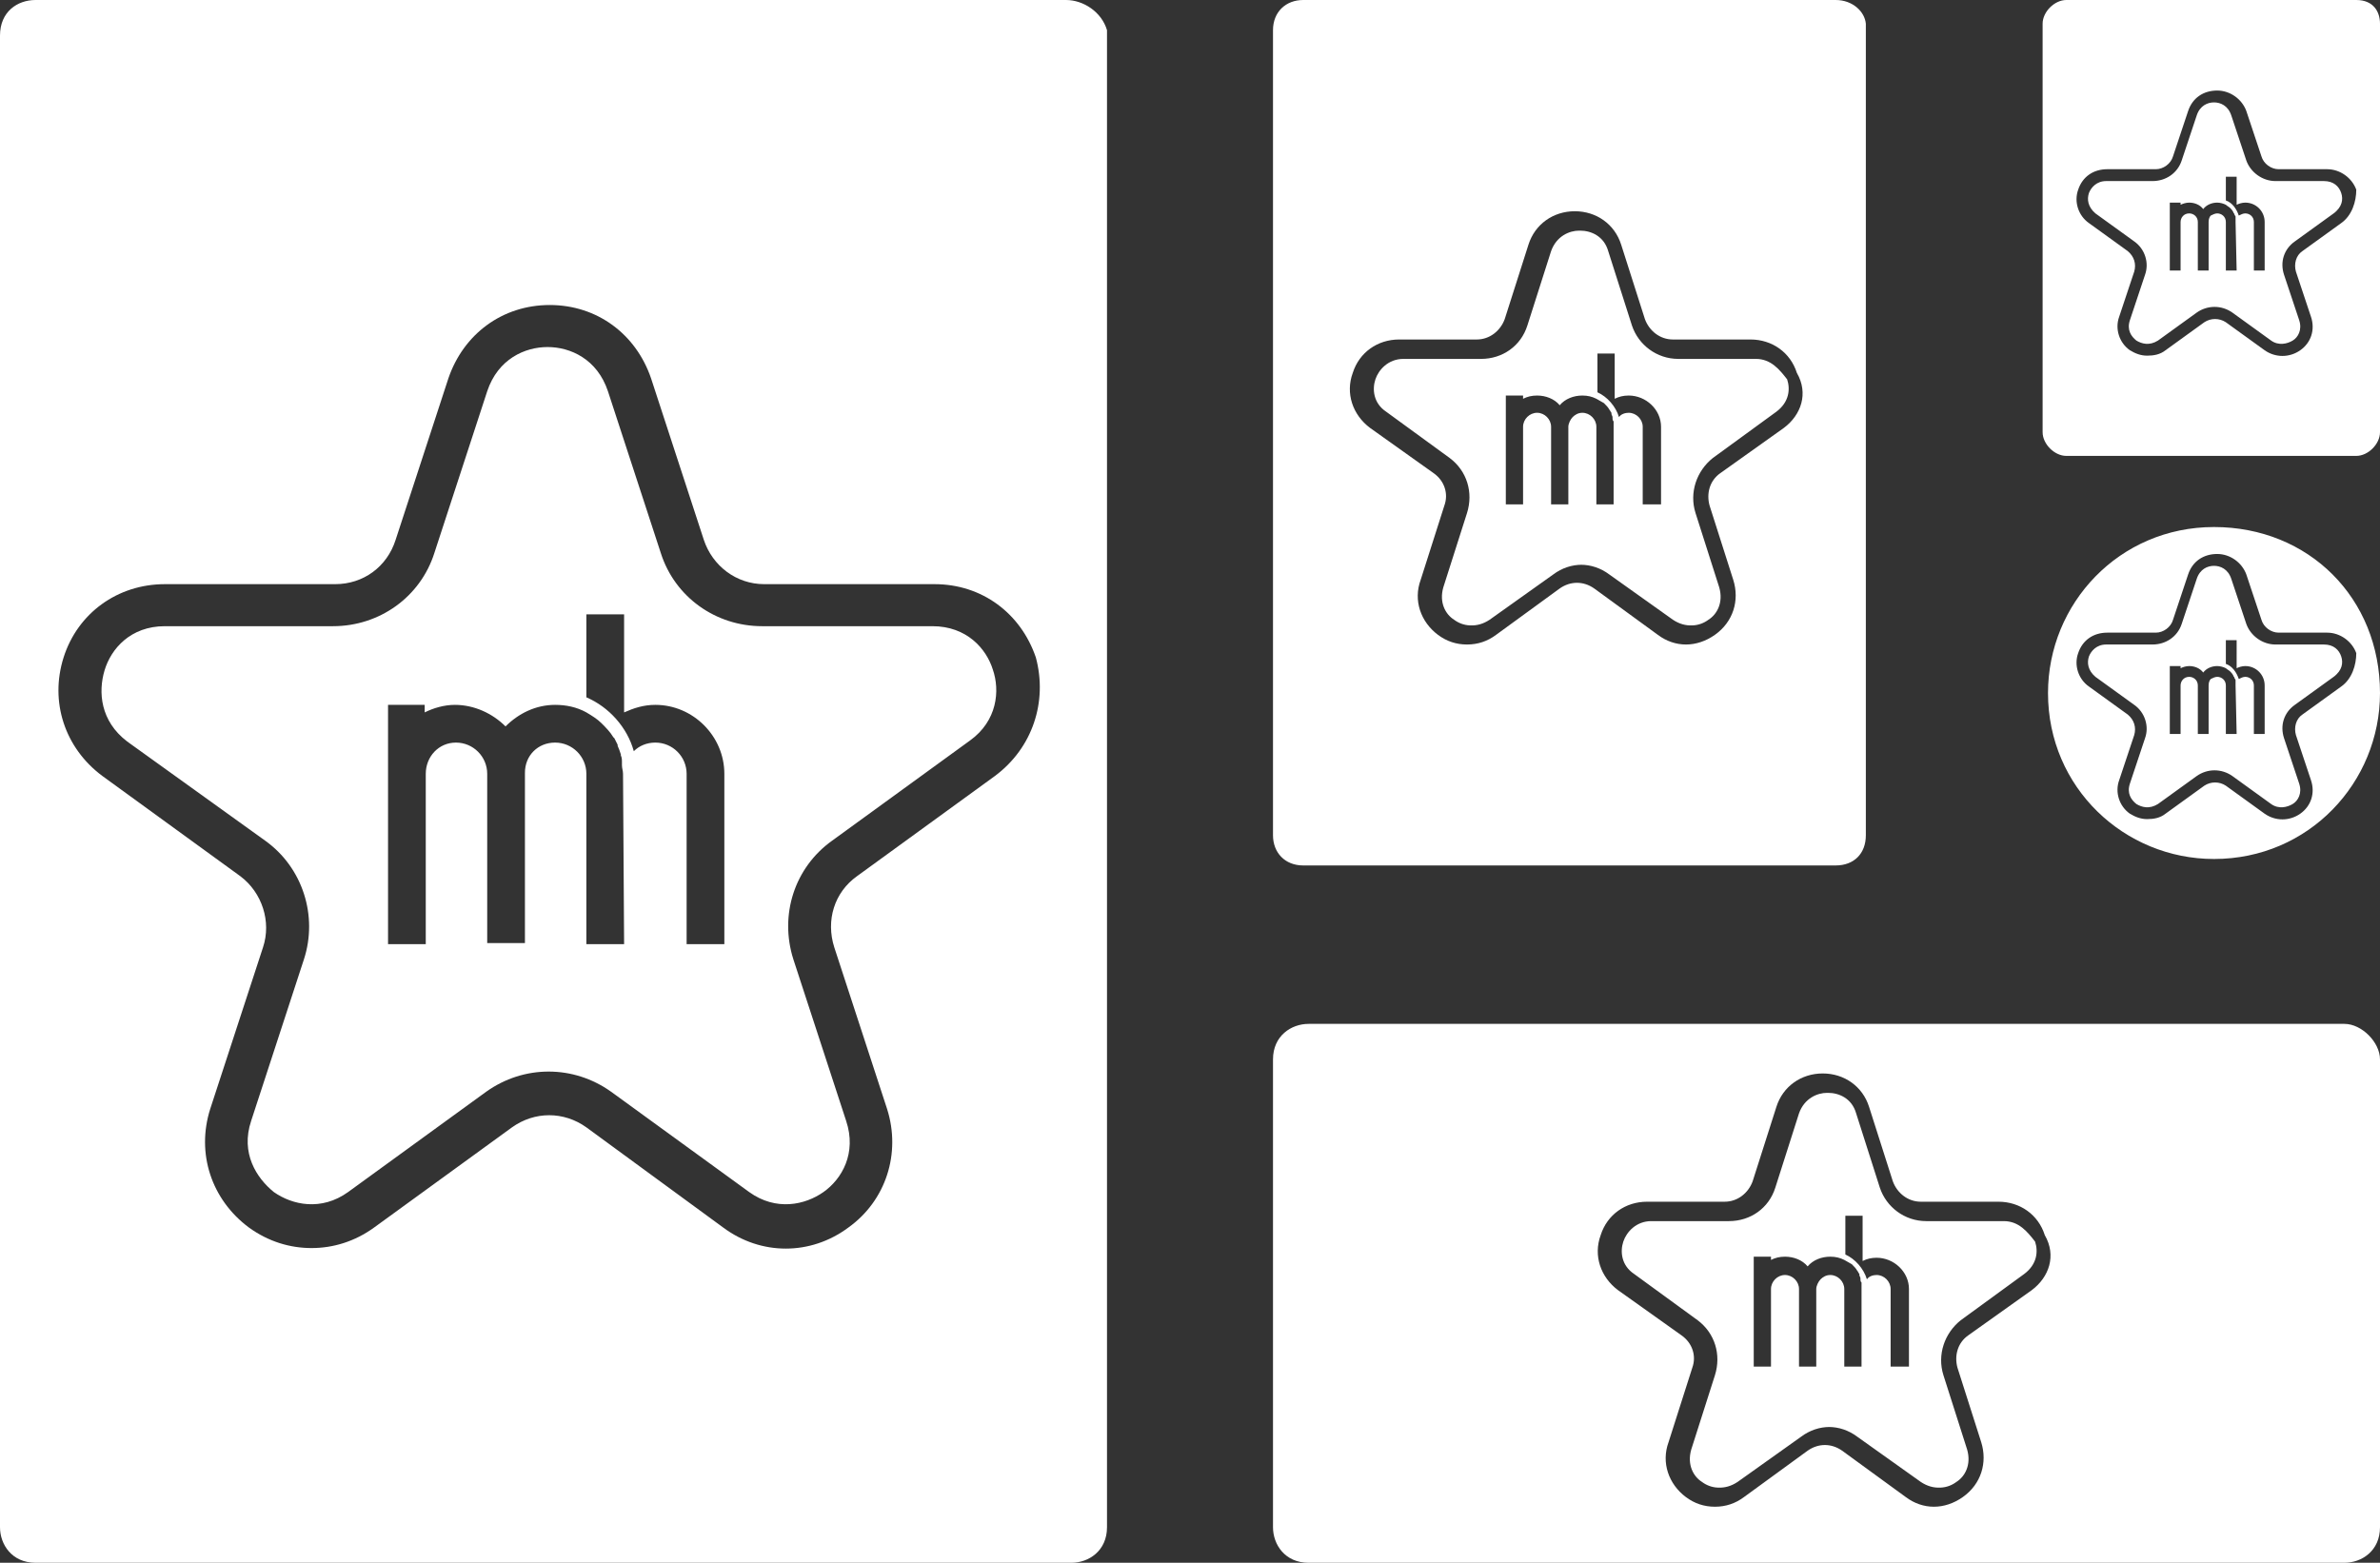
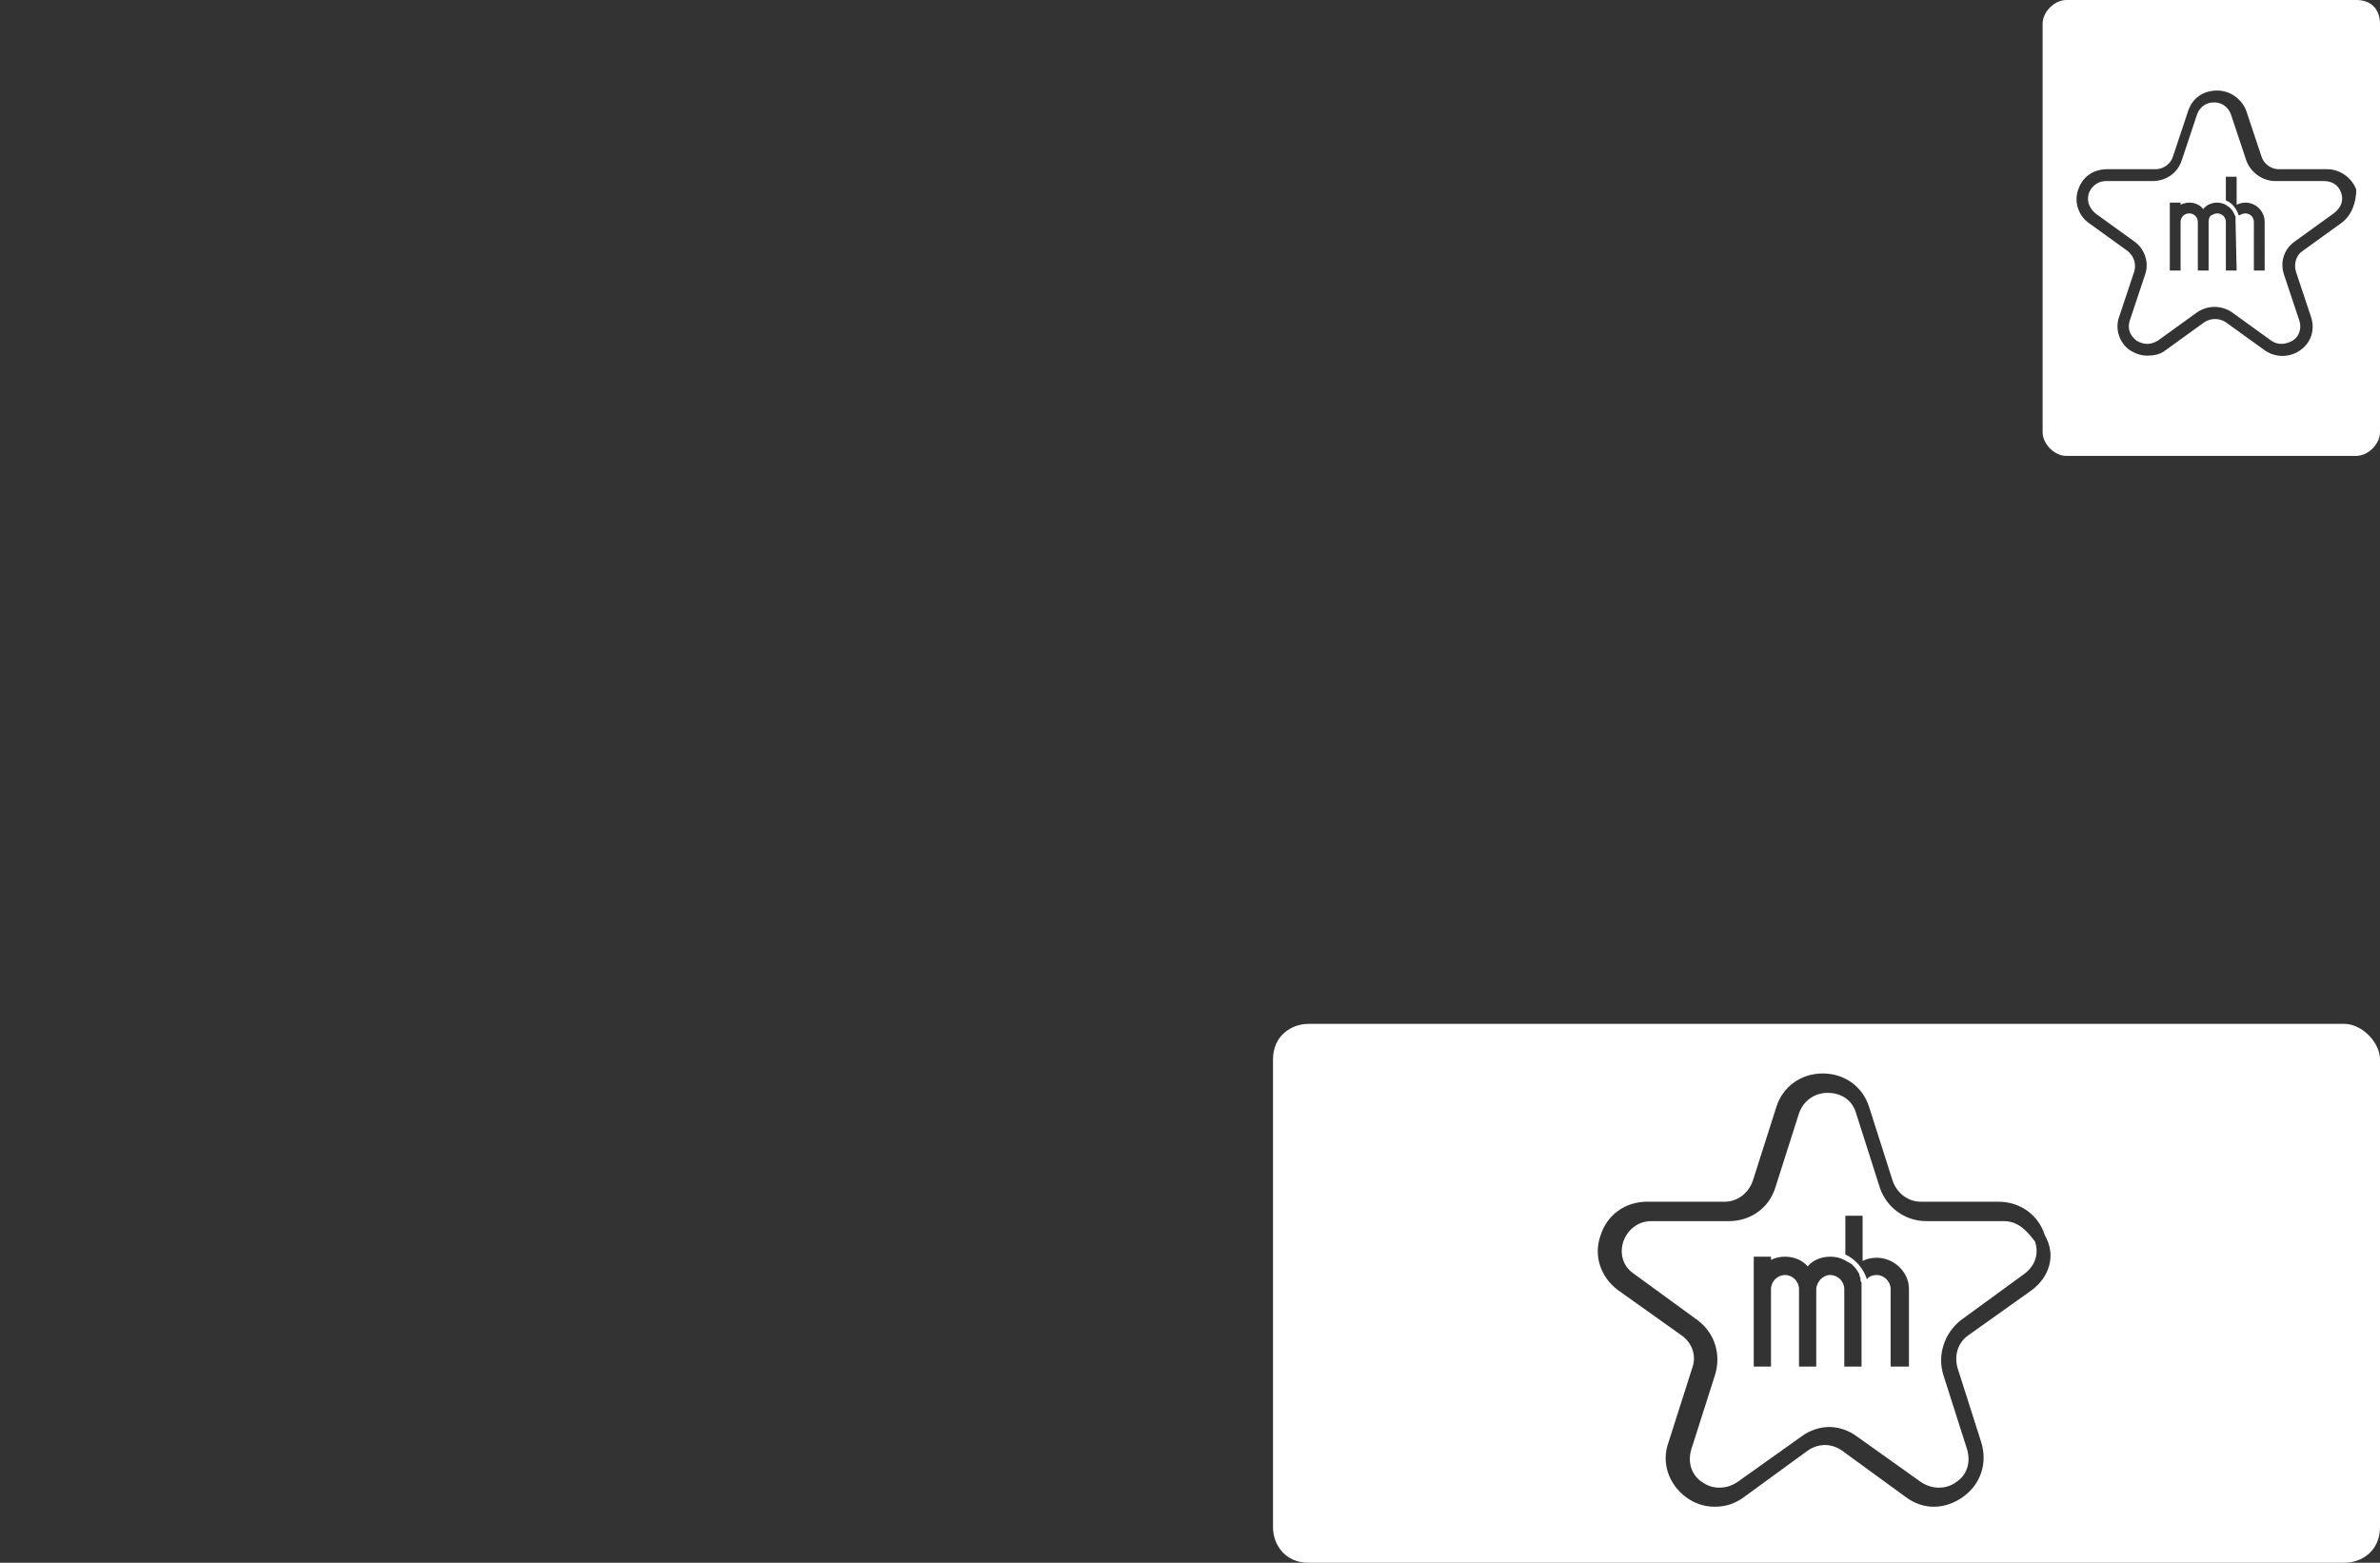
<svg xmlns="http://www.w3.org/2000/svg" version="1.1" id="Ebene_1" x="0px" y="0px" viewBox="0 0 220.8 145" style="enable-background:new 0 0 220.8 145;" xml:space="preserve">
  <rect x="0" y="0" width="220.8" height="145" fill="#333333" stroke="none" />
  <style type="text/css">
	.st0{fill:#FFFFFF;}
</style>
  <g>
-     <path class="st0" d="M92.1,62.2c-0.6-2-2.4-4.1-5.6-4.1H70.7c-4.3,0-8.1-2.7-9.4-6.8l-4.9-15c-1-3-3.5-4.1-5.6-4.1   s-4.6,1.1-5.6,4.1l-4.9,15c-1.3,4.1-5.1,6.8-9.4,6.8H15.3c-3.2,0-5,2.1-5.6,4.1c-0.6,2-0.4,4.7,2.1,6.6L24.6,78   c3.5,2.5,4.9,7,3.6,11l-4.9,15c-1,3,0.5,5.3,2.1,6.6c1.7,1.2,4.4,1.8,6.9,0l12.8-9.3c3.5-2.5,8.1-2.5,11.6,0l12.8,9.3   c2.5,1.8,5.2,1.2,6.9,0c1.7-1.2,3.1-3.6,2.1-6.6l-4.9-15c-1.3-4.1,0.1-8.5,3.6-11L90,68.7C92.5,66.9,92.7,64.2,92.1,62.2z    M57.9,87.6h-3.5V71.8c0-1.6-1.3-2.9-2.9-2.9c-0.8,0-1.5,0.3-2,0.8s-0.8,1.2-0.8,2v15.8h-3.5V71.8c0-1.6-1.3-2.9-2.9-2.9   s-2.8,1.3-2.8,2.9v15.8H36V65.4h3.4v0.7c0.8-0.4,1.8-0.7,2.8-0.7c1.8,0,3.5,0.8,4.7,2c1.2-1.2,2.8-2,4.6-2c1,0,2,0.2,2.9,0.7   c0.5,0.3,1,0.6,1.4,1l0,0c0.4,0.4,0.8,0.8,1.1,1.3l0.1,0.1c0.1,0.2,0.2,0.4,0.3,0.6v0.1c0.1,0.2,0.2,0.5,0.3,0.8v0.1   c0.1,0.2,0.1,0.4,0.1,0.7c0,0.1,0,0.1,0,0.2c0,0.3,0.1,0.5,0.1,0.8L57.9,87.6L57.9,87.6z M67.2,87.6h-3.5V71.8   c0-1.6-1.3-2.9-2.9-2.9c-0.8,0-1.5,0.3-2,0.8c-0.6-2.2-2.3-4.1-4.4-5V57h3.5v9.1c0.9-0.4,1.8-0.7,2.9-0.7c3.5,0,6.4,2.9,6.4,6.4   V87.6z M92.1,62.2c-0.6-2-2.4-4.1-5.6-4.1H70.7c-4.3,0-8.1-2.7-9.4-6.8l-4.9-15c-1-3-3.5-4.1-5.6-4.1s-4.6,1.1-5.6,4.1l-4.9,15   c-1.3,4.1-5.1,6.8-9.4,6.8H15.3c-3.2,0-5,2.1-5.6,4.1c-0.6,2-0.4,4.7,2.1,6.6L24.6,78c3.5,2.5,4.9,7,3.6,11l-4.9,15   c-1,3,0.5,5.3,2.1,6.6c1.7,1.2,4.4,1.8,6.9,0l12.8-9.3c3.5-2.5,8.1-2.5,11.6,0l12.8,9.3c2.5,1.8,5.2,1.2,6.9,0   c1.7-1.2,3.1-3.6,2.1-6.6l-4.9-15c-1.3-4.1,0.1-8.5,3.6-11L90,68.7C92.5,66.9,92.7,64.2,92.1,62.2z M57.9,87.6h-3.5V71.8   c0-1.6-1.3-2.9-2.9-2.9c-0.8,0-1.5,0.3-2,0.8s-0.8,1.2-0.8,2v15.8h-3.5V71.8c0-1.6-1.3-2.9-2.9-2.9s-2.8,1.3-2.8,2.9v15.8H36V65.4   h3.4v0.7c0.8-0.4,1.8-0.7,2.8-0.7c1.8,0,3.5,0.8,4.7,2c1.2-1.2,2.8-2,4.6-2c1,0,2,0.2,2.9,0.7c0.5,0.3,1,0.6,1.4,1l0,0   c0.4,0.4,0.8,0.8,1.1,1.3l0.1,0.1c0.1,0.2,0.2,0.4,0.3,0.6v0.1c0.1,0.2,0.2,0.5,0.3,0.8v0.1c0.1,0.2,0.1,0.4,0.1,0.7   c0,0.1,0,0.1,0,0.2c0,0.3,0.1,0.5,0.1,0.8L57.9,87.6L57.9,87.6z M67.2,87.6h-3.5V71.8c0-1.6-1.3-2.9-2.9-2.9c-0.8,0-1.5,0.3-2,0.8   c-0.6-2.2-2.3-4.1-4.4-5V57h3.5v9.1c0.9-0.4,1.8-0.7,2.9-0.7c3.5,0,6.4,2.9,6.4,6.4V87.6z M92.1,62.2c-0.6-2-2.4-4.1-5.6-4.1H70.7   c-4.3,0-8.1-2.7-9.4-6.8l-4.9-15c-1-3-3.5-4.1-5.6-4.1s-4.6,1.1-5.6,4.1l-4.9,15c-1.3,4.1-5.1,6.8-9.4,6.8H15.3   c-3.2,0-5,2.1-5.6,4.1c-0.6,2-0.4,4.7,2.1,6.6L24.6,78c3.5,2.5,4.9,7,3.6,11l-4.9,15c-1,3,0.5,5.3,2.1,6.6c1.7,1.2,4.4,1.8,6.9,0   l12.8-9.3c3.5-2.5,8.1-2.5,11.6,0l12.8,9.3c2.5,1.8,5.2,1.2,6.9,0c1.7-1.2,3.1-3.6,2.1-6.6l-4.9-15c-1.3-4.1,0.1-8.5,3.6-11   L90,68.7C92.5,66.9,92.7,64.2,92.1,62.2z M57.9,87.6h-3.5V71.8c0-1.6-1.3-2.9-2.9-2.9c-0.8,0-1.5,0.3-2,0.8s-0.8,1.2-0.8,2v15.8   h-3.5V71.8c0-1.6-1.3-2.9-2.9-2.9s-2.8,1.3-2.8,2.9v15.8H36V65.4h3.4v0.7c0.8-0.4,1.8-0.7,2.8-0.7c1.8,0,3.5,0.8,4.7,2   c1.2-1.2,2.8-2,4.6-2c1,0,2,0.2,2.9,0.7c0.5,0.3,1,0.6,1.4,1l0,0c0.4,0.4,0.8,0.8,1.1,1.3l0.1,0.1c0.1,0.2,0.2,0.4,0.3,0.6v0.1   c0.1,0.2,0.2,0.5,0.3,0.8v0.1c0.1,0.2,0.1,0.4,0.1,0.7c0,0.1,0,0.1,0,0.2c0,0.3,0.1,0.5,0.1,0.8L57.9,87.6L57.9,87.6z M67.2,87.6   h-3.5V71.8c0-1.6-1.3-2.9-2.9-2.9c-0.8,0-1.5,0.3-2,0.8c-0.6-2.2-2.3-4.1-4.4-5V57h3.5v9.1c0.9-0.4,1.8-0.7,2.9-0.7   c3.5,0,6.4,2.9,6.4,6.4V87.6z M92.1,62.2c-0.6-2-2.4-4.1-5.6-4.1H70.7c-4.3,0-8.1-2.7-9.4-6.8l-4.9-15c-1-3-3.5-4.1-5.6-4.1   s-4.6,1.1-5.6,4.1l-4.9,15c-1.3,4.1-5.1,6.8-9.4,6.8H15.3c-3.2,0-5,2.1-5.6,4.1c-0.6,2-0.4,4.7,2.1,6.6L24.6,78   c3.5,2.5,4.9,7,3.6,11l-4.9,15c-1,3,0.5,5.3,2.1,6.6c1.7,1.2,4.4,1.8,6.9,0l12.8-9.3c3.5-2.5,8.1-2.5,11.6,0l12.8,9.3   c2.5,1.8,5.2,1.2,6.9,0c1.7-1.2,3.1-3.6,2.1-6.6l-4.9-15c-1.3-4.1,0.1-8.5,3.6-11L90,68.7C92.5,66.9,92.7,64.2,92.1,62.2z    M57.9,87.6h-3.5V71.8c0-1.6-1.3-2.9-2.9-2.9c-0.8,0-1.5,0.3-2,0.8s-0.8,1.2-0.8,2v15.8h-3.5V71.8c0-1.6-1.3-2.9-2.9-2.9   s-2.8,1.3-2.8,2.9v15.8H36V65.4h3.4v0.7c0.8-0.4,1.8-0.7,2.8-0.7c1.8,0,3.5,0.8,4.7,2c1.2-1.2,2.8-2,4.6-2c1,0,2,0.2,2.9,0.7   c0.5,0.3,1,0.6,1.4,1l0,0c0.4,0.4,0.8,0.8,1.1,1.3l0.1,0.1c0.1,0.2,0.2,0.4,0.3,0.6v0.1c0.1,0.2,0.2,0.5,0.3,0.8v0.1   c0.1,0.2,0.1,0.4,0.1,0.7c0,0.1,0,0.1,0,0.2c0,0.3,0.1,0.5,0.1,0.8L57.9,87.6L57.9,87.6z M67.2,87.6h-3.5V71.8   c0-1.6-1.3-2.9-2.9-2.9c-0.8,0-1.5,0.3-2,0.8c-0.6-2.2-2.3-4.1-4.4-5V57h3.5v9.1c0.9-0.4,1.8-0.7,2.9-0.7c3.5,0,6.4,2.9,6.4,6.4   V87.6z M92.1,62.2c-0.6-2-2.4-4.1-5.6-4.1H70.7c-4.3,0-8.1-2.7-9.4-6.8l-4.9-15c-1-3-3.5-4.1-5.6-4.1s-4.6,1.1-5.6,4.1l-4.9,15   c-1.3,4.1-5.1,6.8-9.4,6.8H15.3c-3.2,0-5,2.1-5.6,4.1c-0.6,2-0.4,4.7,2.1,6.6L24.6,78c3.5,2.5,4.9,7,3.6,11l-4.9,15   c-1,3,0.5,5.3,2.1,6.6c1.7,1.2,4.4,1.8,6.9,0l12.8-9.3c3.5-2.5,8.1-2.5,11.6,0l12.8,9.3c2.5,1.8,5.2,1.2,6.9,0   c1.7-1.2,3.1-3.6,2.1-6.6l-4.9-15c-1.3-4.1,0.1-8.5,3.6-11L90,68.7C92.5,66.9,92.7,64.2,92.1,62.2z M57.9,87.6h-3.5V71.8   c0-1.6-1.3-2.9-2.9-2.9c-0.8,0-1.5,0.3-2,0.8s-0.8,1.2-0.8,2v15.8h-3.5V71.8c0-1.6-1.3-2.9-2.9-2.9s-2.8,1.3-2.8,2.9v15.8H36V65.4   h3.4v0.7c0.8-0.4,1.8-0.7,2.8-0.7c1.8,0,3.5,0.8,4.7,2c1.2-1.2,2.8-2,4.6-2c1,0,2,0.2,2.9,0.7c0.5,0.3,1,0.6,1.4,1l0,0   c0.4,0.4,0.8,0.8,1.1,1.3l0.1,0.1c0.1,0.2,0.2,0.4,0.3,0.6v0.1c0.1,0.2,0.2,0.5,0.3,0.8v0.1c0.1,0.2,0.1,0.4,0.1,0.7   c0,0.1,0,0.1,0,0.2c0,0.3,0.1,0.5,0.1,0.8L57.9,87.6L57.9,87.6z M67.2,87.6h-3.5V71.8c0-1.6-1.3-2.9-2.9-2.9c-0.8,0-1.5,0.3-2,0.8   c-0.6-2.2-2.3-4.1-4.4-5V57h3.5v9.1c0.9-0.4,1.8-0.7,2.9-0.7c3.5,0,6.4,2.9,6.4,6.4V87.6z M92.1,62.2c-0.6-2-2.4-4.1-5.6-4.1H70.7   c-4.3,0-8.1-2.7-9.4-6.8l-4.9-15c-1-3-3.5-4.1-5.6-4.1s-4.6,1.1-5.6,4.1l-4.9,15c-1.3,4.1-5.1,6.8-9.4,6.8H15.3   c-3.2,0-5,2.1-5.6,4.1c-0.6,2-0.4,4.7,2.1,6.6L24.6,78c3.5,2.5,4.9,7,3.6,11l-4.9,15c-1,3,0.5,5.3,2.1,6.6c1.7,1.2,4.4,1.8,6.9,0   l12.8-9.3c3.5-2.5,8.1-2.5,11.6,0l12.8,9.3c2.5,1.8,5.2,1.2,6.9,0c1.7-1.2,3.1-3.6,2.1-6.6l-4.9-15c-1.3-4.1,0.1-8.5,3.6-11   L90,68.7C92.5,66.9,92.7,64.2,92.1,62.2z M57.9,87.6h-3.5V71.8c0-1.6-1.3-2.9-2.9-2.9c-0.8,0-1.5,0.3-2,0.8s-0.8,1.2-0.8,2v15.8   h-3.5V71.8c0-1.6-1.3-2.9-2.9-2.9s-2.8,1.3-2.8,2.9v15.8H36V65.4h3.4v0.7c0.8-0.4,1.8-0.7,2.8-0.7c1.8,0,3.5,0.8,4.7,2   c1.2-1.2,2.8-2,4.6-2c1,0,2,0.2,2.9,0.7c0.5,0.3,1,0.6,1.4,1l0,0c0.4,0.4,0.8,0.8,1.1,1.3l0.1,0.1c0.1,0.2,0.2,0.4,0.3,0.6v0.1   c0.1,0.2,0.2,0.5,0.3,0.8v0.1c0.1,0.2,0.1,0.4,0.1,0.7c0,0.1,0,0.1,0,0.2c0,0.3,0.1,0.5,0.1,0.8L57.9,87.6L57.9,87.6z M67.2,87.6   h-3.5V71.8c0-1.6-1.3-2.9-2.9-2.9c-0.8,0-1.5,0.3-2,0.8c-0.6-2.2-2.3-4.1-4.4-5V57h3.5v9.1c0.9-0.4,1.8-0.7,2.9-0.7   c3.5,0,6.4,2.9,6.4,6.4V87.6z M92.1,62.2c-0.6-2-2.4-4.1-5.6-4.1H70.7c-4.3,0-8.1-2.7-9.4-6.8l-4.9-15c-1-3-3.5-4.1-5.6-4.1   s-4.6,1.1-5.6,4.1l-4.9,15c-1.3,4.1-5.1,6.8-9.4,6.8H15.3c-3.2,0-5,2.1-5.6,4.1c-0.6,2-0.4,4.7,2.1,6.6L24.6,78   c3.5,2.5,4.9,7,3.6,11l-4.9,15c-1,3,0.5,5.3,2.1,6.6c1.7,1.2,4.4,1.8,6.9,0l12.8-9.3c3.5-2.5,8.1-2.5,11.6,0l12.8,9.3   c2.5,1.8,5.2,1.2,6.9,0c1.7-1.2,3.1-3.6,2.1-6.6l-4.9-15c-1.3-4.1,0.1-8.5,3.6-11L90,68.7C92.5,66.9,92.7,64.2,92.1,62.2z    M57.9,87.6h-3.5V71.8c0-1.6-1.3-2.9-2.9-2.9c-0.8,0-1.5,0.3-2,0.8s-0.8,1.2-0.8,2v15.8h-3.5V71.8c0-1.6-1.3-2.9-2.9-2.9   s-2.8,1.3-2.8,2.9v15.8H36V65.4h3.4v0.7c0.8-0.4,1.8-0.7,2.8-0.7c1.8,0,3.5,0.8,4.7,2c1.2-1.2,2.8-2,4.6-2c1,0,2,0.2,2.9,0.7   c0.5,0.3,1,0.6,1.4,1l0,0c0.4,0.4,0.8,0.8,1.1,1.3l0.1,0.1c0.1,0.2,0.2,0.4,0.3,0.6v0.1c0.1,0.2,0.2,0.5,0.3,0.8v0.1   c0.1,0.2,0.1,0.4,0.1,0.7c0,0.1,0,0.1,0,0.2c0,0.3,0.1,0.5,0.1,0.8L57.9,87.6L57.9,87.6z M67.2,87.6h-3.5V71.8   c0-1.6-1.3-2.9-2.9-2.9c-0.8,0-1.5,0.3-2,0.8c-0.6-2.2-2.3-4.1-4.4-5V57h3.5v9.1c0.9-0.4,1.8-0.7,2.9-0.7c3.5,0,6.4,2.9,6.4,6.4   V87.6z M92.1,62.2c-0.6-2-2.4-4.1-5.6-4.1H70.7c-4.3,0-8.1-2.7-9.4-6.8l-4.9-15c-1-3-3.5-4.1-5.6-4.1s-4.6,1.1-5.6,4.1l-4.9,15   c-1.3,4.1-5.1,6.8-9.4,6.8H15.3c-3.2,0-5,2.1-5.6,4.1c-0.6,2-0.4,4.7,2.1,6.6L24.6,78c3.5,2.5,4.9,7,3.6,11l-4.9,15   c-1,3,0.5,5.3,2.1,6.6c1.7,1.2,4.4,1.8,6.9,0l12.8-9.3c3.5-2.5,8.1-2.5,11.6,0l12.8,9.3c2.5,1.8,5.2,1.2,6.9,0   c1.7-1.2,3.1-3.6,2.1-6.6l-4.9-15c-1.3-4.1,0.1-8.5,3.6-11L90,68.7C92.5,66.9,92.7,64.2,92.1,62.2z M57.9,87.6h-3.5V71.8   c0-1.6-1.3-2.9-2.9-2.9c-0.8,0-1.5,0.3-2,0.8s-0.8,1.2-0.8,2v15.8h-3.5V71.8c0-1.6-1.3-2.9-2.9-2.9s-2.8,1.3-2.8,2.9v15.8H36V65.4   h3.4v0.7c0.8-0.4,1.8-0.7,2.8-0.7c1.8,0,3.5,0.8,4.7,2c1.2-1.2,2.8-2,4.6-2c1,0,2,0.2,2.9,0.7c0.5,0.3,1,0.6,1.4,1l0,0   c0.4,0.4,0.8,0.8,1.1,1.3l0.1,0.1c0.1,0.2,0.2,0.4,0.3,0.6v0.1c0.1,0.2,0.2,0.5,0.3,0.8v0.1c0.1,0.2,0.1,0.4,0.1,0.7   c0,0.1,0,0.1,0,0.2c0,0.3,0.1,0.5,0.1,0.8L57.9,87.6L57.9,87.6z M67.2,87.6h-3.5V71.8c0-1.6-1.3-2.9-2.9-2.9c-0.8,0-1.5,0.3-2,0.8   c-0.6-2.2-2.3-4.1-4.4-5V57h3.5v9.1c0.9-0.4,1.8-0.7,2.9-0.7c3.5,0,6.4,2.9,6.4,6.4V87.6z M92.1,62.2c-0.6-2-2.4-4.1-5.6-4.1H70.7   c-4.3,0-8.1-2.7-9.4-6.8l-4.9-15c-1-3-3.5-4.1-5.6-4.1s-4.6,1.1-5.6,4.1l-4.9,15c-1.3,4.1-5.1,6.8-9.4,6.8H15.3   c-3.2,0-5,2.1-5.6,4.1c-0.6,2-0.4,4.7,2.1,6.6L24.6,78c3.5,2.5,4.9,7,3.6,11l-4.9,15c-1,3,0.5,5.3,2.1,6.6c1.7,1.2,4.4,1.8,6.9,0   l12.8-9.3c3.5-2.5,8.1-2.5,11.6,0l12.8,9.3c2.5,1.8,5.2,1.2,6.9,0c1.7-1.2,3.1-3.6,2.1-6.6l-4.9-15c-1.3-4.1,0.1-8.5,3.6-11   L90,68.7C92.5,66.9,92.7,64.2,92.1,62.2z M57.9,87.6h-3.5V71.8c0-1.6-1.3-2.9-2.9-2.9c-0.8,0-1.5,0.3-2,0.8s-0.8,1.2-0.8,2v15.8   h-3.5V71.8c0-1.6-1.3-2.9-2.9-2.9s-2.8,1.3-2.8,2.9v15.8H36V65.4h3.4v0.7c0.8-0.4,1.8-0.7,2.8-0.7c1.8,0,3.5,0.8,4.7,2   c1.2-1.2,2.8-2,4.6-2c1,0,2,0.2,2.9,0.7c0.5,0.3,1,0.6,1.4,1l0,0c0.4,0.4,0.8,0.8,1.1,1.3l0.1,0.1c0.1,0.2,0.2,0.4,0.3,0.6v0.1   c0.1,0.2,0.2,0.5,0.3,0.8v0.1c0.1,0.2,0.1,0.4,0.1,0.7c0,0.1,0,0.1,0,0.2c0,0.3,0.1,0.5,0.1,0.8L57.9,87.6L57.9,87.6z M67.2,87.6   h-3.5V71.8c0-1.6-1.3-2.9-2.9-2.9c-0.8,0-1.5,0.3-2,0.8c-0.6-2.2-2.3-4.1-4.4-5V57h3.5v9.1c0.9-0.4,1.8-0.7,2.9-0.7   c3.5,0,6.4,2.9,6.4,6.4V87.6z M92.1,62.2c-0.6-2-2.4-4.1-5.6-4.1H70.7c-4.3,0-8.1-2.7-9.4-6.8l-4.9-15c-1-3-3.5-4.1-5.6-4.1   s-4.6,1.1-5.6,4.1l-4.9,15c-1.3,4.1-5.1,6.8-9.4,6.8H15.3c-3.2,0-5,2.1-5.6,4.1c-0.6,2-0.4,4.7,2.1,6.6L24.6,78   c3.5,2.5,4.9,7,3.6,11l-4.9,15c-1,3,0.5,5.3,2.1,6.6c1.7,1.2,4.4,1.8,6.9,0l12.8-9.3c3.5-2.5,8.1-2.5,11.6,0l12.8,9.3   c2.5,1.8,5.2,1.2,6.9,0c1.7-1.2,3.1-3.6,2.1-6.6l-4.9-15c-1.3-4.1,0.1-8.5,3.6-11L90,68.7C92.5,66.9,92.7,64.2,92.1,62.2z    M57.9,87.6h-3.5V71.8c0-1.6-1.3-2.9-2.9-2.9c-0.8,0-1.5,0.3-2,0.8s-0.8,1.2-0.8,2v15.8h-3.5V71.8c0-1.6-1.3-2.9-2.9-2.9   s-2.8,1.3-2.8,2.9v15.8H36V65.4h3.4v0.7c0.8-0.4,1.8-0.7,2.8-0.7c1.8,0,3.5,0.8,4.7,2c1.2-1.2,2.8-2,4.6-2c1,0,2,0.2,2.9,0.7   c0.5,0.3,1,0.6,1.4,1l0,0c0.4,0.4,0.8,0.8,1.1,1.3l0.1,0.1c0.1,0.2,0.2,0.4,0.3,0.6v0.1c0.1,0.2,0.2,0.5,0.3,0.8v0.1   c0.1,0.2,0.1,0.4,0.1,0.7c0,0.1,0,0.1,0,0.2c0,0.3,0.1,0.5,0.1,0.8L57.9,87.6L57.9,87.6z M67.2,87.6h-3.5V71.8   c0-1.6-1.3-2.9-2.9-2.9c-0.8,0-1.5,0.3-2,0.8c-0.6-2.2-2.3-4.1-4.4-5V57h3.5v9.1c0.9-0.4,1.8-0.7,2.9-0.7c3.5,0,6.4,2.9,6.4,6.4   V87.6z M92.1,62.2c-0.6-2-2.4-4.1-5.6-4.1H70.7c-4.3,0-8.1-2.7-9.4-6.8l-4.9-15c-1-3-3.5-4.1-5.6-4.1s-4.6,1.1-5.6,4.1l-4.9,15   c-1.3,4.1-5.1,6.8-9.4,6.8H15.3c-3.2,0-5,2.1-5.6,4.1c-0.6,2-0.4,4.7,2.1,6.6L24.6,78c3.5,2.5,4.9,7,3.6,11l-4.9,15   c-1,3,0.5,5.3,2.1,6.6c1.7,1.2,4.4,1.8,6.9,0l12.8-9.3c3.5-2.5,8.1-2.5,11.6,0l12.8,9.3c2.5,1.8,5.2,1.2,6.9,0   c1.7-1.2,3.1-3.6,2.1-6.6l-4.9-15c-1.3-4.1,0.1-8.5,3.6-11L90,68.7C92.5,66.9,92.7,64.2,92.1,62.2z M57.9,87.6h-3.5V71.8   c0-1.6-1.3-2.9-2.9-2.9c-0.8,0-1.5,0.3-2,0.8s-0.8,1.2-0.8,2v15.8h-3.5V71.8c0-1.6-1.3-2.9-2.9-2.9s-2.8,1.3-2.8,2.9v15.8H36V65.4   h3.4v0.7c0.8-0.4,1.8-0.7,2.8-0.7c1.8,0,3.5,0.8,4.7,2c1.2-1.2,2.8-2,4.6-2c1,0,2,0.2,2.9,0.7c0.5,0.3,1,0.6,1.4,1l0,0   c0.4,0.4,0.8,0.8,1.1,1.3l0.1,0.1c0.1,0.2,0.2,0.4,0.3,0.6v0.1c0.1,0.2,0.2,0.5,0.3,0.8v0.1c0.1,0.2,0.1,0.4,0.1,0.7   c0,0.1,0,0.1,0,0.2c0,0.3,0.1,0.5,0.1,0.8L57.9,87.6L57.9,87.6z M67.2,87.6h-3.5V71.8c0-1.6-1.3-2.9-2.9-2.9c-0.8,0-1.5,0.3-2,0.8   c-0.6-2.2-2.3-4.1-4.4-5V57h3.5v9.1c0.9-0.4,1.8-0.7,2.9-0.7c3.5,0,6.4,2.9,6.4,6.4V87.6z M92.1,62.2c-0.6-2-2.4-4.1-5.6-4.1H70.7   c-4.3,0-8.1-2.7-9.4-6.8l-4.9-15c-1-3-3.5-4.1-5.6-4.1s-4.6,1.1-5.6,4.1l-4.9,15c-1.3,4.1-5.1,6.8-9.4,6.8H15.3   c-3.2,0-5,2.1-5.6,4.1c-0.6,2-0.4,4.7,2.1,6.6L24.6,78c3.5,2.5,4.9,7,3.6,11l-4.9,15c-1,3,0.5,5.3,2.1,6.6c1.7,1.2,4.4,1.8,6.9,0   l12.8-9.3c3.5-2.5,8.1-2.5,11.6,0l12.8,9.3c2.5,1.8,5.2,1.2,6.9,0c1.7-1.2,3.1-3.6,2.1-6.6l-4.9-15c-1.3-4.1,0.1-8.5,3.6-11   L90,68.7C92.5,66.9,92.7,64.2,92.1,62.2z M57.9,87.6h-3.5V71.8c0-1.6-1.3-2.9-2.9-2.9c-0.8,0-1.5,0.3-2,0.8s-0.8,1.2-0.8,2v15.8   h-3.5V71.8c0-1.6-1.3-2.9-2.9-2.9s-2.8,1.3-2.8,2.9v15.8H36V65.4h3.4v0.7c0.8-0.4,1.8-0.7,2.8-0.7c1.8,0,3.5,0.8,4.7,2   c1.2-1.2,2.8-2,4.6-2c1,0,2,0.2,2.9,0.7c0.5,0.3,1,0.6,1.4,1l0,0c0.4,0.4,0.8,0.8,1.1,1.3l0.1,0.1c0.1,0.2,0.2,0.4,0.3,0.6v0.1   c0.1,0.2,0.2,0.5,0.3,0.8v0.1c0.1,0.2,0.1,0.4,0.1,0.7c0,0.1,0,0.1,0,0.2c0,0.3,0.1,0.5,0.1,0.8L57.9,87.6L57.9,87.6z M67.2,87.6   h-3.5V71.8c0-1.6-1.3-2.9-2.9-2.9c-0.8,0-1.5,0.3-2,0.8c-0.6-2.2-2.3-4.1-4.4-5V57h3.5v9.1c0.9-0.4,1.8-0.7,2.9-0.7   c3.5,0,6.4,2.9,6.4,6.4V87.6z M98.9,0H3.3C1.6,0,0,1.1,0,3.3v138.4c0,1.6,1.1,3.3,3.3,3.3h96.1c1.6,0,3.3-1.1,3.3-3.3V2.8   C102.2,1.1,100.5,0,98.9,0z M92.3,72l-12.8,9.3c-2.1,1.5-2.9,4.1-2.1,6.6l4.9,15c1.3,4.1-0.1,8.5-3.6,11c-3.5,2.6-8.1,2.6-11.6,0   l-12.7-9.3c-2.1-1.5-4.8-1.5-6.9,0l-12.8,9.3c-1.8,1.3-3.8,1.9-5.8,1.9s-4-0.6-5.8-1.9c-3.5-2.6-4.9-6.9-3.6-11l4.9-15   c0.8-2.4-0.1-5.1-2.1-6.6L9.5,72C6,69.4,4.6,65.1,5.9,61s5-6.8,9.4-6.8h15.8c2.6,0,4.8-1.6,5.6-4.1l4.9-15c1.4-4.1,5-6.8,9.4-6.8   s8,2.7,9.4,6.8l4.9,15c0.8,2.4,3,4.1,5.6,4.1h15.8c4.4,0,8,2.7,9.4,6.8C97.2,65.1,95.8,69.4,92.3,72z M86.5,58.1H70.7   c-4.3,0-8.1-2.7-9.4-6.8l-4.9-15c-1-3-3.5-4.1-5.6-4.1s-4.6,1.1-5.6,4.1l-4.9,15c-1.3,4.1-5.1,6.8-9.4,6.8H15.3   c-3.2,0-5,2.1-5.6,4.1s-0.4,4.7,2.1,6.6L24.6,78c3.5,2.5,4.9,7,3.6,11l-4.9,15c-1,3,0.5,5.3,2.1,6.6c1.7,1.2,4.4,1.8,6.9,0   l12.8-9.3c3.5-2.5,8.1-2.5,11.6,0l12.8,9.3c2.5,1.8,5.2,1.2,6.9,0c1.7-1.2,3.1-3.6,2.1-6.6l-4.9-15c-1.3-4.1,0.1-8.5,3.6-11   L90,68.7c2.5-1.8,2.8-4.6,2.1-6.6C91.5,60.2,89.7,58.1,86.5,58.1z M57.9,87.6h-3.5V71.8c0-1.6-1.3-2.9-2.9-2.9   c-0.8,0-1.5,0.3-2,0.8s-0.8,1.2-0.8,2v15.8h-3.5V71.8c0-1.6-1.3-2.9-2.9-2.9s-2.8,1.3-2.8,2.9v15.8H36V65.4h3.4v0.7   c0.8-0.4,1.8-0.7,2.8-0.7c1.8,0,3.5,0.8,4.7,2c1.2-1.2,2.8-2,4.6-2c1,0,2,0.2,2.9,0.7c0.5,0.3,1,0.6,1.4,1l0,0   c0.4,0.4,0.8,0.8,1.1,1.3l0.1,0.1c0.1,0.2,0.2,0.4,0.3,0.6v0.1c0.1,0.2,0.2,0.5,0.3,0.8v0.1c0.1,0.2,0.1,0.4,0.1,0.7   c0,0.1,0,0.1,0,0.2c0,0.3,0.1,0.5,0.1,0.8L57.9,87.6L57.9,87.6z M67.2,87.6h-3.5V71.8c0-1.6-1.3-2.9-2.9-2.9c-0.8,0-1.5,0.3-2,0.8   c-0.6-2.2-2.3-4.1-4.4-5V57h3.5v9.1c0.9-0.4,1.8-0.7,2.9-0.7c3.5,0,6.4,2.9,6.4,6.4V87.6z M92.1,62.2c-0.6-2-2.4-4.1-5.6-4.1H70.7   c-4.3,0-8.1-2.7-9.4-6.8l-4.9-15c-1-3-3.5-4.1-5.6-4.1s-4.6,1.1-5.6,4.1l-4.9,15c-1.3,4.1-5.1,6.8-9.4,6.8H15.3   c-3.2,0-5,2.1-5.6,4.1c-0.6,2-0.4,4.7,2.1,6.6L24.6,78c3.5,2.5,4.9,7,3.6,11l-4.9,15c-1,3,0.5,5.3,2.1,6.6c1.7,1.2,4.4,1.8,6.9,0   l12.8-9.3c3.5-2.5,8.1-2.5,11.6,0l12.8,9.3c2.5,1.8,5.2,1.2,6.9,0c1.7-1.2,3.1-3.6,2.1-6.6l-4.9-15c-1.3-4.1,0.1-8.5,3.6-11   L90,68.7C92.5,66.9,92.7,64.2,92.1,62.2z M57.9,87.6h-3.5V71.8c0-1.6-1.3-2.9-2.9-2.9c-0.8,0-1.5,0.3-2,0.8s-0.8,1.2-0.8,2v15.8   h-3.5V71.8c0-1.6-1.3-2.9-2.9-2.9s-2.8,1.3-2.8,2.9v15.8H36V65.4h3.4v0.7c0.8-0.4,1.8-0.7,2.8-0.7c1.8,0,3.5,0.8,4.7,2   c1.2-1.2,2.8-2,4.6-2c1,0,2,0.2,2.9,0.7c0.5,0.3,1,0.6,1.4,1l0,0c0.4,0.4,0.8,0.8,1.1,1.3l0.1,0.1c0.1,0.2,0.2,0.4,0.3,0.6v0.1   c0.1,0.2,0.2,0.5,0.3,0.8v0.1c0.1,0.2,0.1,0.4,0.1,0.7c0,0.1,0,0.1,0,0.2c0,0.3,0.1,0.5,0.1,0.8L57.9,87.6L57.9,87.6z M67.2,87.6   h-3.5V71.8c0-1.6-1.3-2.9-2.9-2.9c-0.8,0-1.5,0.3-2,0.8c-0.6-2.2-2.3-4.1-4.4-5V57h3.5v9.1c0.9-0.4,1.8-0.7,2.9-0.7   c3.5,0,6.4,2.9,6.4,6.4V87.6z M92.1,62.2c-0.6-2-2.4-4.1-5.6-4.1H70.7c-4.3,0-8.1-2.7-9.4-6.8l-4.9-15c-1-3-3.5-4.1-5.6-4.1   s-4.6,1.1-5.6,4.1l-4.9,15c-1.3,4.1-5.1,6.8-9.4,6.8H15.3c-3.2,0-5,2.1-5.6,4.1c-0.6,2-0.4,4.7,2.1,6.6L24.6,78   c3.5,2.5,4.9,7,3.6,11l-4.9,15c-1,3,0.5,5.3,2.1,6.6c1.7,1.2,4.4,1.8,6.9,0l12.8-9.3c3.5-2.5,8.1-2.5,11.6,0l12.8,9.3   c2.5,1.8,5.2,1.2,6.9,0c1.7-1.2,3.1-3.6,2.1-6.6l-4.9-15c-1.3-4.1,0.1-8.5,3.6-11L90,68.7C92.5,66.9,92.7,64.2,92.1,62.2z    M57.9,87.6h-3.5V71.8c0-1.6-1.3-2.9-2.9-2.9c-0.8,0-1.5,0.3-2,0.8s-0.8,1.2-0.8,2v15.8h-3.5V71.8c0-1.6-1.3-2.9-2.9-2.9   s-2.8,1.3-2.8,2.9v15.8H36V65.4h3.4v0.7c0.8-0.4,1.8-0.7,2.8-0.7c1.8,0,3.5,0.8,4.7,2c1.2-1.2,2.8-2,4.6-2c1,0,2,0.2,2.9,0.7   c0.5,0.3,1,0.6,1.4,1l0,0c0.4,0.4,0.8,0.8,1.1,1.3l0.1,0.1c0.1,0.2,0.2,0.4,0.3,0.6v0.1c0.1,0.2,0.2,0.5,0.3,0.8v0.1   c0.1,0.2,0.1,0.4,0.1,0.7c0,0.1,0,0.1,0,0.2c0,0.3,0.1,0.5,0.1,0.8L57.9,87.6L57.9,87.6z M67.2,87.6h-3.5V71.8   c0-1.6-1.3-2.9-2.9-2.9c-0.8,0-1.5,0.3-2,0.8c-0.6-2.2-2.3-4.1-4.4-5V57h3.5v9.1c0.9-0.4,1.8-0.7,2.9-0.7c3.5,0,6.4,2.9,6.4,6.4   V87.6z M92.1,62.2c-0.6-2-2.4-4.1-5.6-4.1H70.7c-4.3,0-8.1-2.7-9.4-6.8l-4.9-15c-1-3-3.5-4.1-5.6-4.1s-4.6,1.1-5.6,4.1l-4.9,15   c-1.3,4.1-5.1,6.8-9.4,6.8H15.3c-3.2,0-5,2.1-5.6,4.1c-0.6,2-0.4,4.7,2.1,6.6L24.6,78c3.5,2.5,4.9,7,3.6,11l-4.9,15   c-1,3,0.5,5.3,2.1,6.6c1.7,1.2,4.4,1.8,6.9,0l12.8-9.3c3.5-2.5,8.1-2.5,11.6,0l12.8,9.3c2.5,1.8,5.2,1.2,6.9,0   c1.7-1.2,3.1-3.6,2.1-6.6l-4.9-15c-1.3-4.1,0.1-8.5,3.6-11L90,68.7C92.5,66.9,92.7,64.2,92.1,62.2z M57.9,87.6h-3.5V71.8   c0-1.6-1.3-2.9-2.9-2.9c-0.8,0-1.5,0.3-2,0.8s-0.8,1.2-0.8,2v15.8h-3.5V71.8c0-1.6-1.3-2.9-2.9-2.9s-2.8,1.3-2.8,2.9v15.8H36V65.4   h3.4v0.7c0.8-0.4,1.8-0.7,2.8-0.7c1.8,0,3.5,0.8,4.7,2c1.2-1.2,2.8-2,4.6-2c1,0,2,0.2,2.9,0.7c0.5,0.3,1,0.6,1.4,1l0,0   c0.4,0.4,0.8,0.8,1.1,1.3l0.1,0.1c0.1,0.2,0.2,0.4,0.3,0.6v0.1c0.1,0.2,0.2,0.5,0.3,0.8v0.1c0.1,0.2,0.1,0.4,0.1,0.7   c0,0.1,0,0.1,0,0.2c0,0.3,0.1,0.5,0.1,0.8L57.9,87.6L57.9,87.6z M67.2,87.6h-3.5V71.8c0-1.6-1.3-2.9-2.9-2.9c-0.8,0-1.5,0.3-2,0.8   c-0.6-2.2-2.3-4.1-4.4-5V57h3.5v9.1c0.9-0.4,1.8-0.7,2.9-0.7c3.5,0,6.4,2.9,6.4,6.4V87.6z M92.1,62.2c-0.6-2-2.4-4.1-5.6-4.1H70.7   c-4.3,0-8.1-2.7-9.4-6.8l-4.9-15c-1-3-3.5-4.1-5.6-4.1s-4.6,1.1-5.6,4.1l-4.9,15c-1.3,4.1-5.1,6.8-9.4,6.8H15.3   c-3.2,0-5,2.1-5.6,4.1c-0.6,2-0.4,4.7,2.1,6.6L24.6,78c3.5,2.5,4.9,7,3.6,11l-4.9,15c-1,3,0.5,5.3,2.1,6.6c1.7,1.2,4.4,1.8,6.9,0   l12.8-9.3c3.5-2.5,8.1-2.5,11.6,0l12.8,9.3c2.5,1.8,5.2,1.2,6.9,0c1.7-1.2,3.1-3.6,2.1-6.6l-4.9-15c-1.3-4.1,0.1-8.5,3.6-11   L90,68.7C92.5,66.9,92.7,64.2,92.1,62.2z M57.9,87.6h-3.5V71.8c0-1.6-1.3-2.9-2.9-2.9c-0.8,0-1.5,0.3-2,0.8s-0.8,1.2-0.8,2v15.8   h-3.5V71.8c0-1.6-1.3-2.9-2.9-2.9s-2.8,1.3-2.8,2.9v15.8H36V65.4h3.4v0.7c0.8-0.4,1.8-0.7,2.8-0.7c1.8,0,3.5,0.8,4.7,2   c1.2-1.2,2.8-2,4.6-2c1,0,2,0.2,2.9,0.7c0.5,0.3,1,0.6,1.4,1l0,0c0.4,0.4,0.8,0.8,1.1,1.3l0.1,0.1c0.1,0.2,0.2,0.4,0.3,0.6v0.1   c0.1,0.2,0.2,0.5,0.3,0.8v0.1c0.1,0.2,0.1,0.4,0.1,0.7c0,0.1,0,0.1,0,0.2c0,0.3,0.1,0.5,0.1,0.8L57.9,87.6L57.9,87.6z M67.2,87.6   h-3.5V71.8c0-1.6-1.3-2.9-2.9-2.9c-0.8,0-1.5,0.3-2,0.8c-0.6-2.2-2.3-4.1-4.4-5V57h3.5v9.1c0.9-0.4,1.8-0.7,2.9-0.7   c3.5,0,6.4,2.9,6.4,6.4V87.6z M92.1,62.2c-0.6-2-2.4-4.1-5.6-4.1H70.7c-4.3,0-8.1-2.7-9.4-6.8l-4.9-15c-1-3-3.5-4.1-5.6-4.1   s-4.6,1.1-5.6,4.1l-4.9,15c-1.3,4.1-5.1,6.8-9.4,6.8H15.3c-3.2,0-5,2.1-5.6,4.1c-0.6,2-0.4,4.7,2.1,6.6L24.6,78   c3.5,2.5,4.9,7,3.6,11l-4.9,15c-1,3,0.5,5.3,2.1,6.6c1.7,1.2,4.4,1.8,6.9,0l12.8-9.3c3.5-2.5,8.1-2.5,11.6,0l12.8,9.3   c2.5,1.8,5.2,1.2,6.9,0c1.7-1.2,3.1-3.6,2.1-6.6l-4.9-15c-1.3-4.1,0.1-8.5,3.6-11L90,68.7C92.5,66.9,92.7,64.2,92.1,62.2z    M57.9,87.6h-3.5V71.8c0-1.6-1.3-2.9-2.9-2.9c-0.8,0-1.5,0.3-2,0.8s-0.8,1.2-0.8,2v15.8h-3.5V71.8c0-1.6-1.3-2.9-2.9-2.9   s-2.8,1.3-2.8,2.9v15.8H36V65.4h3.4v0.7c0.8-0.4,1.8-0.7,2.8-0.7c1.8,0,3.5,0.8,4.7,2c1.2-1.2,2.8-2,4.6-2c1,0,2,0.2,2.9,0.7   c0.5,0.3,1,0.6,1.4,1l0,0c0.4,0.4,0.8,0.8,1.1,1.3l0.1,0.1c0.1,0.2,0.2,0.4,0.3,0.6v0.1c0.1,0.2,0.2,0.5,0.3,0.8v0.1   c0.1,0.2,0.1,0.4,0.1,0.7c0,0.1,0,0.1,0,0.2c0,0.3,0.1,0.5,0.1,0.8L57.9,87.6L57.9,87.6z M67.2,87.6h-3.5V71.8   c0-1.6-1.3-2.9-2.9-2.9c-0.8,0-1.5,0.3-2,0.8c-0.6-2.2-2.3-4.1-4.4-5V57h3.5v9.1c0.9-0.4,1.8-0.7,2.9-0.7c3.5,0,6.4,2.9,6.4,6.4   V87.6z M92.1,62.2c-0.6-2-2.4-4.1-5.6-4.1H70.7c-4.3,0-8.1-2.7-9.4-6.8l-4.9-15c-1-3-3.5-4.1-5.6-4.1s-4.6,1.1-5.6,4.1l-4.9,15   c-1.3,4.1-5.1,6.8-9.4,6.8H15.3c-3.2,0-5,2.1-5.6,4.1c-0.6,2-0.4,4.7,2.1,6.6L24.6,78c3.5,2.5,4.9,7,3.6,11l-4.9,15   c-1,3,0.5,5.3,2.1,6.6c1.7,1.2,4.4,1.8,6.9,0l12.8-9.3c3.5-2.5,8.1-2.5,11.6,0l12.8,9.3c2.5,1.8,5.2,1.2,6.9,0   c1.7-1.2,3.1-3.6,2.1-6.6l-4.9-15c-1.3-4.1,0.1-8.5,3.6-11L90,68.7C92.5,66.9,92.7,64.2,92.1,62.2z M57.9,87.6h-3.5V71.8   c0-1.6-1.3-2.9-2.9-2.9c-0.8,0-1.5,0.3-2,0.8s-0.8,1.2-0.8,2v15.8h-3.5V71.8c0-1.6-1.3-2.9-2.9-2.9s-2.8,1.3-2.8,2.9v15.8H36V65.4   h3.4v0.7c0.8-0.4,1.8-0.7,2.8-0.7c1.8,0,3.5,0.8,4.7,2c1.2-1.2,2.8-2,4.6-2c1,0,2,0.2,2.9,0.7c0.5,0.3,1,0.6,1.4,1l0,0   c0.4,0.4,0.8,0.8,1.1,1.3l0.1,0.1c0.1,0.2,0.2,0.4,0.3,0.6v0.1c0.1,0.2,0.2,0.5,0.3,0.8v0.1c0.1,0.2,0.1,0.4,0.1,0.7   c0,0.1,0,0.1,0,0.2c0,0.3,0.1,0.5,0.1,0.8L57.9,87.6L57.9,87.6z M67.2,87.6h-3.5V71.8c0-1.6-1.3-2.9-2.9-2.9c-0.8,0-1.5,0.3-2,0.8   c-0.6-2.2-2.3-4.1-4.4-5V57h3.5v9.1c0.9-0.4,1.8-0.7,2.9-0.7c3.5,0,6.4,2.9,6.4,6.4V87.6z M92.1,62.2c-0.6-2-2.4-4.1-5.6-4.1H70.7   c-4.3,0-8.1-2.7-9.4-6.8l-4.9-15c-1-3-3.5-4.1-5.6-4.1s-4.6,1.1-5.6,4.1l-4.9,15c-1.3,4.1-5.1,6.8-9.4,6.8H15.3   c-3.2,0-5,2.1-5.6,4.1c-0.6,2-0.4,4.7,2.1,6.6L24.6,78c3.5,2.5,4.9,7,3.6,11l-4.9,15c-1,3,0.5,5.3,2.1,6.6c1.7,1.2,4.4,1.8,6.9,0   l12.8-9.3c3.5-2.5,8.1-2.5,11.6,0l12.8,9.3c2.5,1.8,5.2,1.2,6.9,0c1.7-1.2,3.1-3.6,2.1-6.6l-4.9-15c-1.3-4.1,0.1-8.5,3.6-11   L90,68.7C92.5,66.9,92.7,64.2,92.1,62.2z M57.9,87.6h-3.5V71.8c0-1.6-1.3-2.9-2.9-2.9c-0.8,0-1.5,0.3-2,0.8s-0.8,1.2-0.8,2v15.8   h-3.5V71.8c0-1.6-1.3-2.9-2.9-2.9s-2.8,1.3-2.8,2.9v15.8H36V65.4h3.4v0.7c0.8-0.4,1.8-0.7,2.8-0.7c1.8,0,3.5,0.8,4.7,2   c1.2-1.2,2.8-2,4.6-2c1,0,2,0.2,2.9,0.7c0.5,0.3,1,0.6,1.4,1l0,0c0.4,0.4,0.8,0.8,1.1,1.3l0.1,0.1c0.1,0.2,0.2,0.4,0.3,0.6v0.1   c0.1,0.2,0.2,0.5,0.3,0.8v0.1c0.1,0.2,0.1,0.4,0.1,0.7c0,0.1,0,0.1,0,0.2c0,0.3,0.1,0.5,0.1,0.8L57.9,87.6L57.9,87.6z M67.2,87.6   h-3.5V71.8c0-1.6-1.3-2.9-2.9-2.9c-0.8,0-1.5,0.3-2,0.8c-0.6-2.2-2.3-4.1-4.4-5V57h3.5v9.1c0.9-0.4,1.8-0.7,2.9-0.7   c3.5,0,6.4,2.9,6.4,6.4V87.6z M92.1,62.2c-0.6-2-2.4-4.1-5.6-4.1H70.7c-4.3,0-8.1-2.7-9.4-6.8l-4.9-15c-1-3-3.5-4.1-5.6-4.1   s-4.6,1.1-5.6,4.1l-4.9,15c-1.3,4.1-5.1,6.8-9.4,6.8H15.3c-3.2,0-5,2.1-5.6,4.1c-0.6,2-0.4,4.7,2.1,6.6L24.6,78   c3.5,2.5,4.9,7,3.6,11l-4.9,15c-1,3,0.5,5.3,2.1,6.6c1.7,1.2,4.4,1.8,6.9,0l12.8-9.3c3.5-2.5,8.1-2.5,11.6,0l12.8,9.3   c2.5,1.8,5.2,1.2,6.9,0c1.7-1.2,3.1-3.6,2.1-6.6l-4.9-15c-1.3-4.1,0.1-8.5,3.6-11L90,68.7C92.5,66.9,92.7,64.2,92.1,62.2z    M57.9,87.6h-3.5V71.8c0-1.6-1.3-2.9-2.9-2.9c-0.8,0-1.5,0.3-2,0.8s-0.8,1.2-0.8,2v15.8h-3.5V71.8c0-1.6-1.3-2.9-2.9-2.9   s-2.8,1.3-2.8,2.9v15.8H36V65.4h3.4v0.7c0.8-0.4,1.8-0.7,2.8-0.7c1.8,0,3.5,0.8,4.7,2c1.2-1.2,2.8-2,4.6-2c1,0,2,0.2,2.9,0.7   c0.5,0.3,1,0.6,1.4,1l0,0c0.4,0.4,0.8,0.8,1.1,1.3l0.1,0.1c0.1,0.2,0.2,0.4,0.3,0.6v0.1c0.1,0.2,0.2,0.5,0.3,0.8v0.1   c0.1,0.2,0.1,0.4,0.1,0.7c0,0.1,0,0.1,0,0.2c0,0.3,0.1,0.5,0.1,0.8L57.9,87.6L57.9,87.6z M67.2,87.6h-3.5V71.8   c0-1.6-1.3-2.9-2.9-2.9c-0.8,0-1.5,0.3-2,0.8c-0.6-2.2-2.3-4.1-4.4-5V57h3.5v9.1c0.9-0.4,1.8-0.7,2.9-0.7c3.5,0,6.4,2.9,6.4,6.4   V87.6z M92.1,62.2c-0.6-2-2.4-4.1-5.6-4.1H70.7c-4.3,0-8.1-2.7-9.4-6.8l-4.9-15c-1-3-3.5-4.1-5.6-4.1s-4.6,1.1-5.6,4.1l-4.9,15   c-1.3,4.1-5.1,6.8-9.4,6.8H15.3c-3.2,0-5,2.1-5.6,4.1c-0.6,2-0.4,4.7,2.1,6.6L24.6,78c3.5,2.5,4.9,7,3.6,11l-4.9,15   c-1,3,0.5,5.3,2.1,6.6c1.7,1.2,4.4,1.8,6.9,0l12.8-9.3c3.5-2.5,8.1-2.5,11.6,0l12.8,9.3c2.5,1.8,5.2,1.2,6.9,0   c1.7-1.2,3.1-3.6,2.1-6.6l-4.9-15c-1.3-4.1,0.1-8.5,3.6-11L90,68.7C92.5,66.9,92.7,64.2,92.1,62.2z M57.9,87.6h-3.5V71.8   c0-1.6-1.3-2.9-2.9-2.9c-0.8,0-1.5,0.3-2,0.8s-0.8,1.2-0.8,2v15.8h-3.5V71.8c0-1.6-1.3-2.9-2.9-2.9s-2.8,1.3-2.8,2.9v15.8H36V65.4   h3.4v0.7c0.8-0.4,1.8-0.7,2.8-0.7c1.8,0,3.5,0.8,4.7,2c1.2-1.2,2.8-2,4.6-2c1,0,2,0.2,2.9,0.7c0.5,0.3,1,0.6,1.4,1l0,0   c0.4,0.4,0.8,0.8,1.1,1.3l0.1,0.1c0.1,0.2,0.2,0.4,0.3,0.6v0.1c0.1,0.2,0.2,0.5,0.3,0.8v0.1c0.1,0.2,0.1,0.4,0.1,0.7   c0,0.1,0,0.1,0,0.2c0,0.3,0.1,0.5,0.1,0.8L57.9,87.6L57.9,87.6z M67.2,87.6h-3.5V71.8c0-1.6-1.3-2.9-2.9-2.9c-0.8,0-1.5,0.3-2,0.8   c-0.6-2.2-2.3-4.1-4.4-5V57h3.5v9.1c0.9-0.4,1.8-0.7,2.9-0.7c3.5,0,6.4,2.9,6.4,6.4V87.6z M92.1,62.2c-0.6-2-2.4-4.1-5.6-4.1H70.7   c-4.3,0-8.1-2.7-9.4-6.8l-4.9-15c-1-3-3.5-4.1-5.6-4.1s-4.6,1.1-5.6,4.1l-4.9,15c-1.3,4.1-5.1,6.8-9.4,6.8H15.3   c-3.2,0-5,2.1-5.6,4.1c-0.6,2-0.4,4.7,2.1,6.6L24.6,78c3.5,2.5,4.9,7,3.6,11l-4.9,15c-1,3,0.5,5.3,2.1,6.6c1.7,1.2,4.4,1.8,6.9,0   l12.8-9.3c3.5-2.5,8.1-2.5,11.6,0l12.8,9.3c2.5,1.8,5.2,1.2,6.9,0c1.7-1.2,3.1-3.6,2.1-6.6l-4.9-15c-1.3-4.1,0.1-8.5,3.6-11   L90,68.7C92.5,66.9,92.7,64.2,92.1,62.2z M57.9,87.6h-3.5V71.8c0-1.6-1.3-2.9-2.9-2.9c-0.8,0-1.5,0.3-2,0.8s-0.8,1.2-0.8,2v15.8   h-3.5V71.8c0-1.6-1.3-2.9-2.9-2.9s-2.8,1.3-2.8,2.9v15.8H36V65.4h3.4v0.7c0.8-0.4,1.8-0.7,2.8-0.7c1.8,0,3.5,0.8,4.7,2   c1.2-1.2,2.8-2,4.6-2c1,0,2,0.2,2.9,0.7c0.5,0.3,1,0.6,1.4,1l0,0c0.4,0.4,0.8,0.8,1.1,1.3l0.1,0.1c0.1,0.2,0.2,0.4,0.3,0.6v0.1   c0.1,0.2,0.2,0.5,0.3,0.8v0.1c0.1,0.2,0.1,0.4,0.1,0.7c0,0.1,0,0.1,0,0.2c0,0.3,0.1,0.5,0.1,0.8L57.9,87.6L57.9,87.6z M67.2,87.6   h-3.5V71.8c0-1.6-1.3-2.9-2.9-2.9c-0.8,0-1.5,0.3-2,0.8c-0.6-2.2-2.3-4.1-4.4-5V57h3.5v9.1c0.9-0.4,1.8-0.7,2.9-0.7   c3.5,0,6.4,2.9,6.4,6.4V87.6z M92.1,62.2c-0.6-2-2.4-4.1-5.6-4.1H70.7c-4.3,0-8.1-2.7-9.4-6.8l-4.9-15c-1-3-3.5-4.1-5.6-4.1   s-4.6,1.1-5.6,4.1l-4.9,15c-1.3,4.1-5.1,6.8-9.4,6.8H15.3c-3.2,0-5,2.1-5.6,4.1c-0.6,2-0.4,4.7,2.1,6.6L24.6,78   c3.5,2.5,4.9,7,3.6,11l-4.9,15c-1,3,0.5,5.3,2.1,6.6c1.7,1.2,4.4,1.8,6.9,0l12.8-9.3c3.5-2.5,8.1-2.5,11.6,0l12.8,9.3   c2.5,1.8,5.2,1.2,6.9,0c1.7-1.2,3.1-3.6,2.1-6.6l-4.9-15c-1.3-4.1,0.1-8.5,3.6-11L90,68.7C92.5,66.9,92.7,64.2,92.1,62.2z    M57.9,87.6h-3.5V71.8c0-1.6-1.3-2.9-2.9-2.9c-0.8,0-1.5,0.3-2,0.8s-0.8,1.2-0.8,2v15.8h-3.5V71.8c0-1.6-1.3-2.9-2.9-2.9   s-2.8,1.3-2.8,2.9v15.8H36V65.4h3.4v0.7c0.8-0.4,1.8-0.7,2.8-0.7c1.8,0,3.5,0.8,4.7,2c1.2-1.2,2.8-2,4.6-2c1,0,2,0.2,2.9,0.7   c0.5,0.3,1,0.6,1.4,1l0,0c0.4,0.4,0.8,0.8,1.1,1.3l0.1,0.1c0.1,0.2,0.2,0.4,0.3,0.6v0.1c0.1,0.2,0.2,0.5,0.3,0.8v0.1   c0.1,0.2,0.1,0.4,0.1,0.7c0,0.1,0,0.1,0,0.2c0,0.3,0.1,0.5,0.1,0.8L57.9,87.6L57.9,87.6z M67.2,87.6h-3.5V71.8   c0-1.6-1.3-2.9-2.9-2.9c-0.8,0-1.5,0.3-2,0.8c-0.6-2.2-2.3-4.1-4.4-5V57h3.5v9.1c0.9-0.4,1.8-0.7,2.9-0.7c3.5,0,6.4,2.9,6.4,6.4   V87.6z M92.1,62.2c-0.6-2-2.4-4.1-5.6-4.1H70.7c-4.3,0-8.1-2.7-9.4-6.8l-4.9-15c-1-3-3.5-4.1-5.6-4.1s-4.6,1.1-5.6,4.1l-4.9,15   c-1.3,4.1-5.1,6.8-9.4,6.8H15.3c-3.2,0-5,2.1-5.6,4.1c-0.6,2-0.4,4.7,2.1,6.6L24.6,78c3.5,2.5,4.9,7,3.6,11l-4.9,15   c-1,3,0.5,5.3,2.1,6.6c1.7,1.2,4.4,1.8,6.9,0l12.8-9.3c3.5-2.5,8.1-2.5,11.6,0l12.8,9.3c2.5,1.8,5.2,1.2,6.9,0   c1.7-1.2,3.1-3.6,2.1-6.6l-4.9-15c-1.3-4.1,0.1-8.5,3.6-11L90,68.7C92.5,66.9,92.7,64.2,92.1,62.2z M57.9,87.6h-3.5V71.8   c0-1.6-1.3-2.9-2.9-2.9c-0.8,0-1.5,0.3-2,0.8s-0.8,1.2-0.8,2v15.8h-3.5V71.8c0-1.6-1.3-2.9-2.9-2.9s-2.8,1.3-2.8,2.9v15.8H36V65.4   h3.4v0.7c0.8-0.4,1.8-0.7,2.8-0.7c1.8,0,3.5,0.8,4.7,2c1.2-1.2,2.8-2,4.6-2c1,0,2,0.2,2.9,0.7c0.5,0.3,1,0.6,1.4,1l0,0   c0.4,0.4,0.8,0.8,1.1,1.3l0.1,0.1c0.1,0.2,0.2,0.4,0.3,0.6v0.1c0.1,0.2,0.2,0.5,0.3,0.8v0.1c0.1,0.2,0.1,0.4,0.1,0.7   c0,0.1,0,0.1,0,0.2c0,0.3,0.1,0.5,0.1,0.8L57.9,87.6L57.9,87.6z M67.2,87.6h-3.5V71.8c0-1.6-1.3-2.9-2.9-2.9c-0.8,0-1.5,0.3-2,0.8   c-0.6-2.2-2.3-4.1-4.4-5V57h3.5v9.1c0.9-0.4,1.8-0.7,2.9-0.7c3.5,0,6.4,2.9,6.4,6.4V87.6z" />
-     <path class="st0" d="M165.4,35.2c-0.3-0.9-1.1-1.9-2.6-1.9h-7.2c-2,0-3.7-1.3-4.3-3.1l-2.2-6.9c-0.4-1.4-1.6-1.9-2.6-1.9   c-0.9,0-2.1,0.5-2.6,1.9l-2.2,6.9c-0.6,1.9-2.3,3.1-4.3,3.1h-7.2c-1.4,0-2.3,1-2.6,1.9s-0.2,2.2,1,3l5.9,4.3   c1.6,1.2,2.2,3.2,1.6,5.1l-2.2,6.9c-0.4,1.4,0.2,2.5,1,3c0.8,0.6,2,0.8,3.2,0l5.9-4.2c1.6-1.2,3.7-1.2,5.3,0l5.9,4.2   c1.2,0.8,2.4,0.6,3.2,0c0.8-0.5,1.4-1.6,1-3l-2.2-6.9c-0.6-1.9,0.1-3.9,1.6-5.1l5.9-4.3C165.6,37.3,165.7,36.1,165.4,35.2z    M149.7,46.8h-1.6v-7.2c0-0.7-0.6-1.3-1.3-1.3c-0.4,0-0.7,0.2-0.9,0.4s-0.4,0.6-0.4,0.9v7.2h-1.6v-7.2c0-0.7-0.6-1.3-1.3-1.3   s-1.3,0.6-1.3,1.3v7.2h-1.6V36.7h1.6V37c0.4-0.2,0.8-0.3,1.3-0.3c0.8,0,1.6,0.3,2.1,0.9c0.5-0.6,1.3-0.9,2.1-0.9   c0.5,0,0.9,0.1,1.3,0.3c0.2,0.1,0.5,0.3,0.7,0.4l0,0c0.2,0.2,0.4,0.4,0.5,0.6l0,0c0.1,0.1,0.1,0.2,0.2,0.3c0,0,0,0,0,0.1   s0.1,0.2,0.1,0.3c0,0,0,0,0,0.1s0,0.2,0.1,0.3v0.1c0,0.1,0,0.2,0,0.4L149.7,46.8L149.7,46.8z M154,46.8h-1.6v-7.2   c0-0.7-0.6-1.3-1.3-1.3c-0.3,0-0.7,0.1-0.9,0.4c-0.3-1-1.1-1.9-2-2.3v-3.6h1.6V37c0.4-0.2,0.8-0.3,1.3-0.3c1.6,0,3,1.3,3,2.9v7.2   H154z M165.4,35.2c-0.3-0.9-1.1-1.9-2.6-1.9h-7.2c-2,0-3.7-1.3-4.3-3.1l-2.2-6.9c-0.4-1.4-1.6-1.9-2.6-1.9c-0.9,0-2.1,0.5-2.6,1.9   l-2.2,6.9c-0.6,1.9-2.3,3.1-4.3,3.1h-7.2c-1.4,0-2.3,1-2.6,1.9s-0.2,2.2,1,3l5.9,4.3c1.6,1.2,2.2,3.2,1.6,5.1l-2.2,6.9   c-0.4,1.4,0.2,2.5,1,3c0.8,0.6,2,0.8,3.2,0l5.9-4.2c1.6-1.2,3.7-1.2,5.3,0l5.9,4.2c1.2,0.8,2.4,0.6,3.2,0c0.8-0.5,1.4-1.6,1-3   l-2.2-6.9c-0.6-1.9,0.1-3.9,1.6-5.1l5.9-4.3C165.6,37.3,165.7,36.1,165.4,35.2z M149.7,46.8h-1.6v-7.2c0-0.7-0.6-1.3-1.3-1.3   c-0.4,0-0.7,0.2-0.9,0.4s-0.4,0.6-0.4,0.9v7.2h-1.6v-7.2c0-0.7-0.6-1.3-1.3-1.3s-1.3,0.6-1.3,1.3v7.2h-1.6V36.7h1.6V37   c0.4-0.2,0.8-0.3,1.3-0.3c0.8,0,1.6,0.3,2.1,0.9c0.5-0.6,1.3-0.9,2.1-0.9c0.5,0,0.9,0.1,1.3,0.3c0.2,0.1,0.5,0.3,0.7,0.4l0,0   c0.2,0.2,0.4,0.4,0.5,0.6l0,0c0.1,0.1,0.1,0.2,0.2,0.3c0,0,0,0,0,0.1s0.1,0.2,0.1,0.3c0,0,0,0,0,0.1s0,0.2,0.1,0.3v0.1   c0,0.1,0,0.2,0,0.4L149.7,46.8L149.7,46.8z M154,46.8h-1.6v-7.2c0-0.7-0.6-1.3-1.3-1.3c-0.3,0-0.7,0.1-0.9,0.4   c-0.3-1-1.1-1.9-2-2.3v-3.6h1.6V37c0.4-0.2,0.8-0.3,1.3-0.3c1.6,0,3,1.3,3,2.9v7.2H154z M165.4,35.2c-0.3-0.9-1.1-1.9-2.6-1.9h-7.2   c-2,0-3.7-1.3-4.3-3.1l-2.2-6.9c-0.4-1.4-1.6-1.9-2.6-1.9c-0.9,0-2.1,0.5-2.6,1.9l-2.2,6.9c-0.6,1.9-2.3,3.1-4.3,3.1h-7.2   c-1.4,0-2.3,1-2.6,1.9s-0.2,2.2,1,3l5.9,4.3c1.6,1.2,2.2,3.2,1.6,5.1l-2.2,6.9c-0.4,1.4,0.2,2.5,1,3c0.8,0.6,2,0.8,3.2,0l5.9-4.2   c1.6-1.2,3.7-1.2,5.3,0l5.9,4.2c1.2,0.8,2.4,0.6,3.2,0c0.8-0.5,1.4-1.6,1-3l-2.2-6.9c-0.6-1.9,0.1-3.9,1.6-5.1l5.9-4.3   C165.6,37.3,165.7,36.1,165.4,35.2z M149.7,46.8h-1.6v-7.2c0-0.7-0.6-1.3-1.3-1.3c-0.4,0-0.7,0.2-0.9,0.4s-0.4,0.6-0.4,0.9v7.2   h-1.6v-7.2c0-0.7-0.6-1.3-1.3-1.3s-1.3,0.6-1.3,1.3v7.2h-1.6V36.7h1.6V37c0.4-0.2,0.8-0.3,1.3-0.3c0.8,0,1.6,0.3,2.1,0.9   c0.5-0.6,1.3-0.9,2.1-0.9c0.5,0,0.9,0.1,1.3,0.3c0.2,0.1,0.5,0.3,0.7,0.4l0,0c0.2,0.2,0.4,0.4,0.5,0.6l0,0c0.1,0.1,0.1,0.2,0.2,0.3   c0,0,0,0,0,0.1s0.1,0.2,0.1,0.3c0,0,0,0,0,0.1s0,0.2,0.1,0.3v0.1c0,0.1,0,0.2,0,0.4L149.7,46.8L149.7,46.8z M154,46.8h-1.6v-7.2   c0-0.7-0.6-1.3-1.3-1.3c-0.3,0-0.7,0.1-0.9,0.4c-0.3-1-1.1-1.9-2-2.3v-3.6h1.6V37c0.4-0.2,0.8-0.3,1.3-0.3c1.6,0,3,1.3,3,2.9v7.2   H154z M165.4,35.2c-0.3-0.9-1.1-1.9-2.6-1.9h-7.2c-2,0-3.7-1.3-4.3-3.1l-2.2-6.9c-0.4-1.4-1.6-1.9-2.6-1.9c-0.9,0-2.1,0.5-2.6,1.9   l-2.2,6.9c-0.6,1.9-2.3,3.1-4.3,3.1h-7.2c-1.4,0-2.3,1-2.6,1.9s-0.2,2.2,1,3l5.9,4.3c1.6,1.2,2.2,3.2,1.6,5.1l-2.2,6.9   c-0.4,1.4,0.2,2.5,1,3c0.8,0.6,2,0.8,3.2,0l5.9-4.2c1.6-1.2,3.7-1.2,5.3,0l5.9,4.2c1.2,0.8,2.4,0.6,3.2,0c0.8-0.5,1.4-1.6,1-3   l-2.2-6.9c-0.6-1.9,0.1-3.9,1.6-5.1l5.9-4.3C165.6,37.3,165.7,36.1,165.4,35.2z M149.7,46.8h-1.6v-7.2c0-0.7-0.6-1.3-1.3-1.3   c-0.4,0-0.7,0.2-0.9,0.4s-0.4,0.6-0.4,0.9v7.2h-1.6v-7.2c0-0.7-0.6-1.3-1.3-1.3s-1.3,0.6-1.3,1.3v7.2h-1.6V36.7h1.6V37   c0.4-0.2,0.8-0.3,1.3-0.3c0.8,0,1.6,0.3,2.1,0.9c0.5-0.6,1.3-0.9,2.1-0.9c0.5,0,0.9,0.1,1.3,0.3c0.2,0.1,0.5,0.3,0.7,0.4l0,0   c0.2,0.2,0.4,0.4,0.5,0.6l0,0c0.1,0.1,0.1,0.2,0.2,0.3c0,0,0,0,0,0.1s0.1,0.2,0.1,0.3c0,0,0,0,0,0.1s0,0.2,0.1,0.3v0.1   c0,0.1,0,0.2,0,0.4L149.7,46.8L149.7,46.8z M154,46.8h-1.6v-7.2c0-0.7-0.6-1.3-1.3-1.3c-0.3,0-0.7,0.1-0.9,0.4   c-0.3-1-1.1-1.9-2-2.3v-3.6h1.6V37c0.4-0.2,0.8-0.3,1.3-0.3c1.6,0,3,1.3,3,2.9v7.2H154z M165.4,35.2c-0.3-0.9-1.1-1.9-2.6-1.9h-7.2   c-2,0-3.7-1.3-4.3-3.1l-2.2-6.9c-0.4-1.4-1.6-1.9-2.6-1.9c-0.9,0-2.1,0.5-2.6,1.9l-2.2,6.9c-0.6,1.9-2.3,3.1-4.3,3.1h-7.2   c-1.4,0-2.3,1-2.6,1.9s-0.2,2.2,1,3l5.9,4.3c1.6,1.2,2.2,3.2,1.6,5.1l-2.2,6.9c-0.4,1.4,0.2,2.5,1,3c0.8,0.6,2,0.8,3.2,0l5.9-4.2   c1.6-1.2,3.7-1.2,5.3,0l5.9,4.2c1.2,0.8,2.4,0.6,3.2,0c0.8-0.5,1.4-1.6,1-3l-2.2-6.9c-0.6-1.9,0.1-3.9,1.6-5.1l5.9-4.3   C165.6,37.3,165.7,36.1,165.4,35.2z M149.7,46.8h-1.6v-7.2c0-0.7-0.6-1.3-1.3-1.3c-0.4,0-0.7,0.2-0.9,0.4s-0.4,0.6-0.4,0.9v7.2   h-1.6v-7.2c0-0.7-0.6-1.3-1.3-1.3s-1.3,0.6-1.3,1.3v7.2h-1.6V36.7h1.6V37c0.4-0.2,0.8-0.3,1.3-0.3c0.8,0,1.6,0.3,2.1,0.9   c0.5-0.6,1.3-0.9,2.1-0.9c0.5,0,0.9,0.1,1.3,0.3c0.2,0.1,0.5,0.3,0.7,0.4l0,0c0.2,0.2,0.4,0.4,0.5,0.6l0,0c0.1,0.1,0.1,0.2,0.2,0.3   c0,0,0,0,0,0.1s0.1,0.2,0.1,0.3c0,0,0,0,0,0.1s0,0.2,0.1,0.3v0.1c0,0.1,0,0.2,0,0.4L149.7,46.8L149.7,46.8z M154,46.8h-1.6v-7.2   c0-0.7-0.6-1.3-1.3-1.3c-0.3,0-0.7,0.1-0.9,0.4c-0.3-1-1.1-1.9-2-2.3v-3.6h1.6V37c0.4-0.2,0.8-0.3,1.3-0.3c1.6,0,3,1.3,3,2.9v7.2   H154z M165.4,35.2c-0.3-0.9-1.1-1.9-2.6-1.9h-7.2c-2,0-3.7-1.3-4.3-3.1l-2.2-6.9c-0.4-1.4-1.6-1.9-2.6-1.9c-0.9,0-2.1,0.5-2.6,1.9   l-2.2,6.9c-0.6,1.9-2.3,3.1-4.3,3.1h-7.2c-1.4,0-2.3,1-2.6,1.9s-0.2,2.2,1,3l5.9,4.3c1.6,1.2,2.2,3.2,1.6,5.1l-2.2,6.9   c-0.4,1.4,0.2,2.5,1,3c0.8,0.6,2,0.8,3.2,0l5.9-4.2c1.6-1.2,3.7-1.2,5.3,0l5.9,4.2c1.2,0.8,2.4,0.6,3.2,0c0.8-0.5,1.4-1.6,1-3   l-2.2-6.9c-0.6-1.9,0.1-3.9,1.6-5.1l5.9-4.3C165.6,37.3,165.7,36.1,165.4,35.2z M149.7,46.8h-1.6v-7.2c0-0.7-0.6-1.3-1.3-1.3   c-0.4,0-0.7,0.2-0.9,0.4s-0.4,0.6-0.4,0.9v7.2h-1.6v-7.2c0-0.7-0.6-1.3-1.3-1.3s-1.3,0.6-1.3,1.3v7.2h-1.6V36.7h1.6V37   c0.4-0.2,0.8-0.3,1.3-0.3c0.8,0,1.6,0.3,2.1,0.9c0.5-0.6,1.3-0.9,2.1-0.9c0.5,0,0.9,0.1,1.3,0.3c0.2,0.1,0.5,0.3,0.7,0.4l0,0   c0.2,0.2,0.4,0.4,0.5,0.6l0,0c0.1,0.1,0.1,0.2,0.2,0.3c0,0,0,0,0,0.1s0.1,0.2,0.1,0.3c0,0,0,0,0,0.1s0,0.2,0.1,0.3v0.1   c0,0.1,0,0.2,0,0.4L149.7,46.8L149.7,46.8z M154,46.8h-1.6v-7.2c0-0.7-0.6-1.3-1.3-1.3c-0.3,0-0.7,0.1-0.9,0.4   c-0.3-1-1.1-1.9-2-2.3v-3.6h1.6V37c0.4-0.2,0.8-0.3,1.3-0.3c1.6,0,3,1.3,3,2.9v7.2H154z M165.4,35.2c-0.3-0.9-1.1-1.9-2.6-1.9h-7.2   c-2,0-3.7-1.3-4.3-3.1l-2.2-6.9c-0.4-1.4-1.6-1.9-2.6-1.9c-0.9,0-2.1,0.5-2.6,1.9l-2.2,6.9c-0.6,1.9-2.3,3.1-4.3,3.1h-7.2   c-1.4,0-2.3,1-2.6,1.9s-0.2,2.2,1,3l5.9,4.3c1.6,1.2,2.2,3.2,1.6,5.1l-2.2,6.9c-0.4,1.4,0.2,2.5,1,3c0.8,0.6,2,0.8,3.2,0l5.9-4.2   c1.6-1.2,3.7-1.2,5.3,0l5.9,4.2c1.2,0.8,2.4,0.6,3.2,0c0.8-0.5,1.4-1.6,1-3l-2.2-6.9c-0.6-1.9,0.1-3.9,1.6-5.1l5.9-4.3   C165.6,37.3,165.7,36.1,165.4,35.2z M149.7,46.8h-1.6v-7.2c0-0.7-0.6-1.3-1.3-1.3c-0.4,0-0.7,0.2-0.9,0.4s-0.4,0.6-0.4,0.9v7.2   h-1.6v-7.2c0-0.7-0.6-1.3-1.3-1.3s-1.3,0.6-1.3,1.3v7.2h-1.6V36.7h1.6V37c0.4-0.2,0.8-0.3,1.3-0.3c0.8,0,1.6,0.3,2.1,0.9   c0.5-0.6,1.3-0.9,2.1-0.9c0.5,0,0.9,0.1,1.3,0.3c0.2,0.1,0.5,0.3,0.7,0.4l0,0c0.2,0.2,0.4,0.4,0.5,0.6l0,0c0.1,0.1,0.1,0.2,0.2,0.3   c0,0,0,0,0,0.1s0.1,0.2,0.1,0.3c0,0,0,0,0,0.1s0,0.2,0.1,0.3v0.1c0,0.1,0,0.2,0,0.4L149.7,46.8L149.7,46.8z M154,46.8h-1.6v-7.2   c0-0.7-0.6-1.3-1.3-1.3c-0.3,0-0.7,0.1-0.9,0.4c-0.3-1-1.1-1.9-2-2.3v-3.6h1.6V37c0.4-0.2,0.8-0.3,1.3-0.3c1.6,0,3,1.3,3,2.9v7.2   H154z M165.4,35.2c-0.3-0.9-1.1-1.9-2.6-1.9h-7.2c-2,0-3.7-1.3-4.3-3.1l-2.2-6.9c-0.4-1.4-1.6-1.9-2.6-1.9c-0.9,0-2.1,0.5-2.6,1.9   l-2.2,6.9c-0.6,1.9-2.3,3.1-4.3,3.1h-7.2c-1.4,0-2.3,1-2.6,1.9s-0.2,2.2,1,3l5.9,4.3c1.6,1.2,2.2,3.2,1.6,5.1l-2.2,6.9   c-0.4,1.4,0.2,2.5,1,3c0.8,0.6,2,0.8,3.2,0l5.9-4.2c1.6-1.2,3.7-1.2,5.3,0l5.9,4.2c1.2,0.8,2.4,0.6,3.2,0c0.8-0.5,1.4-1.6,1-3   l-2.2-6.9c-0.6-1.9,0.1-3.9,1.6-5.1l5.9-4.3C165.6,37.3,165.7,36.1,165.4,35.2z M149.7,46.8h-1.6v-7.2c0-0.7-0.6-1.3-1.3-1.3   c-0.4,0-0.7,0.2-0.9,0.4s-0.4,0.6-0.4,0.9v7.2h-1.6v-7.2c0-0.7-0.6-1.3-1.3-1.3s-1.3,0.6-1.3,1.3v7.2h-1.6V36.7h1.6V37   c0.4-0.2,0.8-0.3,1.3-0.3c0.8,0,1.6,0.3,2.1,0.9c0.5-0.6,1.3-0.9,2.1-0.9c0.5,0,0.9,0.1,1.3,0.3c0.2,0.1,0.5,0.3,0.7,0.4l0,0   c0.2,0.2,0.4,0.4,0.5,0.6l0,0c0.1,0.1,0.1,0.2,0.2,0.3c0,0,0,0,0,0.1s0.1,0.2,0.1,0.3c0,0,0,0,0,0.1s0,0.2,0.1,0.3v0.1   c0,0.1,0,0.2,0,0.4L149.7,46.8L149.7,46.8z M154,46.8h-1.6v-7.2c0-0.7-0.6-1.3-1.3-1.3c-0.3,0-0.7,0.1-0.9,0.4   c-0.3-1-1.1-1.9-2-2.3v-3.6h1.6V37c0.4-0.2,0.8-0.3,1.3-0.3c1.6,0,3,1.3,3,2.9v7.2H154z M165.4,35.2c-0.3-0.9-1.1-1.9-2.6-1.9h-7.2   c-2,0-3.7-1.3-4.3-3.1l-2.2-6.9c-0.4-1.4-1.6-1.9-2.6-1.9c-0.9,0-2.1,0.5-2.6,1.9l-2.2,6.9c-0.6,1.9-2.3,3.1-4.3,3.1h-7.2   c-1.4,0-2.3,1-2.6,1.9s-0.2,2.2,1,3l5.9,4.3c1.6,1.2,2.2,3.2,1.6,5.1l-2.2,6.9c-0.4,1.4,0.2,2.5,1,3c0.8,0.6,2,0.8,3.2,0l5.9-4.2   c1.6-1.2,3.7-1.2,5.3,0l5.9,4.2c1.2,0.8,2.4,0.6,3.2,0c0.8-0.5,1.4-1.6,1-3l-2.2-6.9c-0.6-1.9,0.1-3.9,1.6-5.1l5.9-4.3   C165.6,37.3,165.7,36.1,165.4,35.2z M149.7,46.8h-1.6v-7.2c0-0.7-0.6-1.3-1.3-1.3c-0.4,0-0.7,0.2-0.9,0.4s-0.4,0.6-0.4,0.9v7.2   h-1.6v-7.2c0-0.7-0.6-1.3-1.3-1.3s-1.3,0.6-1.3,1.3v7.2h-1.6V36.7h1.6V37c0.4-0.2,0.8-0.3,1.3-0.3c0.8,0,1.6,0.3,2.1,0.9   c0.5-0.6,1.3-0.9,2.1-0.9c0.5,0,0.9,0.1,1.3,0.3c0.2,0.1,0.5,0.3,0.7,0.4l0,0c0.2,0.2,0.4,0.4,0.5,0.6l0,0c0.1,0.1,0.1,0.2,0.2,0.3   c0,0,0,0,0,0.1s0.1,0.2,0.1,0.3c0,0,0,0,0,0.1s0,0.2,0.1,0.3v0.1c0,0.1,0,0.2,0,0.4L149.7,46.8L149.7,46.8z M154,46.8h-1.6v-7.2   c0-0.7-0.6-1.3-1.3-1.3c-0.3,0-0.7,0.1-0.9,0.4c-0.3-1-1.1-1.9-2-2.3v-3.6h1.6V37c0.4-0.2,0.8-0.3,1.3-0.3c1.6,0,3,1.3,3,2.9v7.2   H154z M165.4,35.2c-0.3-0.9-1.1-1.9-2.6-1.9h-7.2c-2,0-3.7-1.3-4.3-3.1l-2.2-6.9c-0.4-1.4-1.6-1.9-2.6-1.9c-0.9,0-2.1,0.5-2.6,1.9   l-2.2,6.9c-0.6,1.9-2.3,3.1-4.3,3.1h-7.2c-1.4,0-2.3,1-2.6,1.9s-0.2,2.2,1,3l5.9,4.3c1.6,1.2,2.2,3.2,1.6,5.1l-2.2,6.9   c-0.4,1.4,0.2,2.5,1,3c0.8,0.6,2,0.8,3.2,0l5.9-4.2c1.6-1.2,3.7-1.2,5.3,0l5.9,4.2c1.2,0.8,2.4,0.6,3.2,0c0.8-0.5,1.4-1.6,1-3   l-2.2-6.9c-0.6-1.9,0.1-3.9,1.6-5.1l5.9-4.3C165.6,37.3,165.7,36.1,165.4,35.2z M149.7,46.8h-1.6v-7.2c0-0.7-0.6-1.3-1.3-1.3   c-0.4,0-0.7,0.2-0.9,0.4s-0.4,0.6-0.4,0.9v7.2h-1.6v-7.2c0-0.7-0.6-1.3-1.3-1.3s-1.3,0.6-1.3,1.3v7.2h-1.6V36.7h1.6V37   c0.4-0.2,0.8-0.3,1.3-0.3c0.8,0,1.6,0.3,2.1,0.9c0.5-0.6,1.3-0.9,2.1-0.9c0.5,0,0.9,0.1,1.3,0.3c0.2,0.1,0.5,0.3,0.7,0.4l0,0   c0.2,0.2,0.4,0.4,0.5,0.6l0,0c0.1,0.1,0.1,0.2,0.2,0.3c0,0,0,0,0,0.1s0.1,0.2,0.1,0.3c0,0,0,0,0,0.1s0,0.2,0.1,0.3v0.1   c0,0.1,0,0.2,0,0.4L149.7,46.8L149.7,46.8z M154,46.8h-1.6v-7.2c0-0.7-0.6-1.3-1.3-1.3c-0.3,0-0.7,0.1-0.9,0.4   c-0.3-1-1.1-1.9-2-2.3v-3.6h1.6V37c0.4-0.2,0.8-0.3,1.3-0.3c1.6,0,3,1.3,3,2.9v7.2H154z M165.4,35.2c-0.3-0.9-1.1-1.9-2.6-1.9h-7.2   c-2,0-3.7-1.3-4.3-3.1l-2.2-6.9c-0.4-1.4-1.6-1.9-2.6-1.9c-0.9,0-2.1,0.5-2.6,1.9l-2.2,6.9c-0.6,1.9-2.3,3.1-4.3,3.1h-7.2   c-1.4,0-2.3,1-2.6,1.9s-0.2,2.2,1,3l5.9,4.3c1.6,1.2,2.2,3.2,1.6,5.1l-2.2,6.9c-0.4,1.4,0.2,2.5,1,3c0.8,0.6,2,0.8,3.2,0l5.9-4.2   c1.6-1.2,3.7-1.2,5.3,0l5.9,4.2c1.2,0.8,2.4,0.6,3.2,0c0.8-0.5,1.4-1.6,1-3l-2.2-6.9c-0.6-1.9,0.1-3.9,1.6-5.1l5.9-4.3   C165.6,37.3,165.7,36.1,165.4,35.2z M149.7,46.8h-1.6v-7.2c0-0.7-0.6-1.3-1.3-1.3c-0.4,0-0.7,0.2-0.9,0.4s-0.4,0.6-0.4,0.9v7.2   h-1.6v-7.2c0-0.7-0.6-1.3-1.3-1.3s-1.3,0.6-1.3,1.3v7.2h-1.6V36.7h1.6V37c0.4-0.2,0.8-0.3,1.3-0.3c0.8,0,1.6,0.3,2.1,0.9   c0.5-0.6,1.3-0.9,2.1-0.9c0.5,0,0.9,0.1,1.3,0.3c0.2,0.1,0.5,0.3,0.7,0.4l0,0c0.2,0.2,0.4,0.4,0.5,0.6l0,0c0.1,0.1,0.1,0.2,0.2,0.3   c0,0,0,0,0,0.1s0.1,0.2,0.1,0.3c0,0,0,0,0,0.1s0,0.2,0.1,0.3v0.1c0,0.1,0,0.2,0,0.4L149.7,46.8L149.7,46.8z M154,46.8h-1.6v-7.2   c0-0.7-0.6-1.3-1.3-1.3c-0.3,0-0.7,0.1-0.9,0.4c-0.3-1-1.1-1.9-2-2.3v-3.6h1.6V37c0.4-0.2,0.8-0.3,1.3-0.3c1.6,0,3,1.3,3,2.9v7.2   H154z M165.4,35.2c-0.3-0.9-1.1-1.9-2.6-1.9h-7.2c-2,0-3.7-1.3-4.3-3.1l-2.2-6.9c-0.4-1.4-1.6-1.9-2.6-1.9c-0.9,0-2.1,0.5-2.6,1.9   l-2.2,6.9c-0.6,1.9-2.3,3.1-4.3,3.1h-7.2c-1.4,0-2.3,1-2.6,1.9s-0.2,2.2,1,3l5.9,4.3c1.6,1.2,2.2,3.2,1.6,5.1l-2.2,6.9   c-0.4,1.4,0.2,2.5,1,3c0.8,0.6,2,0.8,3.2,0l5.9-4.2c1.6-1.2,3.7-1.2,5.3,0l5.9,4.2c1.2,0.8,2.4,0.6,3.2,0c0.8-0.5,1.4-1.6,1-3   l-2.2-6.9c-0.6-1.9,0.1-3.9,1.6-5.1l5.9-4.3C165.6,37.3,165.7,36.1,165.4,35.2z M149.7,46.8h-1.6v-7.2c0-0.7-0.6-1.3-1.3-1.3   c-0.4,0-0.7,0.2-0.9,0.4s-0.4,0.6-0.4,0.9v7.2h-1.6v-7.2c0-0.7-0.6-1.3-1.3-1.3s-1.3,0.6-1.3,1.3v7.2h-1.6V36.7h1.6V37   c0.4-0.2,0.8-0.3,1.3-0.3c0.8,0,1.6,0.3,2.1,0.9c0.5-0.6,1.3-0.9,2.1-0.9c0.5,0,0.9,0.1,1.3,0.3c0.2,0.1,0.5,0.3,0.7,0.4l0,0   c0.2,0.2,0.4,0.4,0.5,0.6l0,0c0.1,0.1,0.1,0.2,0.2,0.3c0,0,0,0,0,0.1s0.1,0.2,0.1,0.3c0,0,0,0,0,0.1s0,0.2,0.1,0.3v0.1   c0,0.1,0,0.2,0,0.4L149.7,46.8L149.7,46.8z M154,46.8h-1.6v-7.2c0-0.7-0.6-1.3-1.3-1.3c-0.3,0-0.7,0.1-0.9,0.4   c-0.3-1-1.1-1.9-2-2.3v-3.6h1.6V37c0.4-0.2,0.8-0.3,1.3-0.3c1.6,0,3,1.3,3,2.9v7.2H154z M170.3,0h-49.4c-1.6,0-2.8,1.1-2.8,2.8   v74.7c0,1.6,1.1,2.8,2.8,2.8h49.4c1.7,0,2.8-1.1,2.8-2.8V2.2C173,1.1,171.9,0,170.3,0z M165.5,39.7l-5.9,4.2c-1,0.7-1.3,1.9-1,3   l2.2,6.9c0.6,1.9,0,3.9-1.7,5.1s-3.7,1.2-5.3,0l-5.9-4.3c-1-0.7-2.2-0.7-3.2,0l-5.9,4.3c-0.8,0.6-1.7,0.9-2.7,0.9s-1.9-0.3-2.7-0.9   c-1.6-1.2-2.3-3.2-1.6-5.1l2.2-6.9c0.4-1.1,0-2.3-1-3l-5.9-4.2c-1.6-1.2-2.3-3.2-1.6-5.1c0.6-1.9,2.3-3.1,4.3-3.1h7.2   c1.2,0,2.2-0.8,2.6-1.9l2.2-6.9c0.6-1.9,2.3-3.1,4.3-3.1s3.7,1.2,4.3,3.1l2.2,6.9c0.4,1.1,1.4,1.9,2.6,1.9h7.2c2,0,3.7,1.2,4.3,3.1   C167.8,36.5,167.1,38.5,165.5,39.7z M162.9,33.3h-7.2c-2,0-3.7-1.3-4.3-3.1l-2.2-6.9c-0.4-1.4-1.6-1.9-2.6-1.9   c-0.9,0-2.1,0.5-2.6,1.9l-2.2,6.9c-0.6,1.9-2.3,3.1-4.3,3.1h-7.2c-1.4,0-2.3,1-2.6,1.9s-0.2,2.2,1,3l5.9,4.3   c1.6,1.2,2.2,3.2,1.6,5.1l-2.2,6.9c-0.4,1.4,0.2,2.5,1,3c0.8,0.6,2,0.8,3.2,0l5.9-4.2c1.6-1.2,3.7-1.2,5.3,0l5.9,4.2   c1.2,0.8,2.4,0.6,3.2,0c0.8-0.5,1.4-1.6,1-3l-2.2-6.9c-0.6-1.9,0.1-3.9,1.6-5.1l5.9-4.3c1.2-0.9,1.3-2.1,1-3   C165.1,34.3,164.3,33.3,162.9,33.3z M149.7,46.8h-1.6v-7.2c0-0.7-0.6-1.3-1.3-1.3c-0.4,0-0.7,0.2-0.9,0.4s-0.4,0.6-0.4,0.9v7.2   h-1.6v-7.2c0-0.7-0.6-1.3-1.3-1.3s-1.3,0.6-1.3,1.3v7.2h-1.6V36.7h1.6V37c0.4-0.2,0.8-0.3,1.3-0.3c0.8,0,1.6,0.3,2.1,0.9   c0.5-0.6,1.3-0.9,2.1-0.9c0.5,0,0.9,0.1,1.3,0.3c0.2,0.1,0.5,0.3,0.7,0.4l0,0c0.2,0.2,0.4,0.4,0.5,0.6l0,0c0.1,0.1,0.1,0.2,0.2,0.3   c0,0,0,0,0,0.1s0.1,0.2,0.1,0.3c0,0,0,0,0,0.1s0,0.2,0.1,0.3v0.1c0,0.1,0,0.2,0,0.4L149.7,46.8L149.7,46.8z M154,46.8h-1.6v-7.2   c0-0.7-0.6-1.3-1.3-1.3c-0.3,0-0.7,0.1-0.9,0.4c-0.3-1-1.1-1.9-2-2.3v-3.6h1.6V37c0.4-0.2,0.8-0.3,1.3-0.3c1.6,0,3,1.3,3,2.9v7.2   H154z M165.4,35.2c-0.3-0.9-1.1-1.9-2.6-1.9h-7.2c-2,0-3.7-1.3-4.3-3.1l-2.2-6.9c-0.4-1.4-1.6-1.9-2.6-1.9c-0.9,0-2.1,0.5-2.6,1.9   l-2.2,6.9c-0.6,1.9-2.3,3.1-4.3,3.1h-7.2c-1.4,0-2.3,1-2.6,1.9s-0.2,2.2,1,3l5.9,4.3c1.6,1.2,2.2,3.2,1.6,5.1l-2.2,6.9   c-0.4,1.4,0.2,2.5,1,3c0.8,0.6,2,0.8,3.2,0l5.9-4.2c1.6-1.2,3.7-1.2,5.3,0l5.9,4.2c1.2,0.8,2.4,0.6,3.2,0c0.8-0.5,1.4-1.6,1-3   l-2.2-6.9c-0.6-1.9,0.1-3.9,1.6-5.1l5.9-4.3C165.6,37.3,165.7,36.1,165.4,35.2z M149.7,46.8h-1.6v-7.2c0-0.7-0.6-1.3-1.3-1.3   c-0.4,0-0.7,0.2-0.9,0.4s-0.4,0.6-0.4,0.9v7.2h-1.6v-7.2c0-0.7-0.6-1.3-1.3-1.3s-1.3,0.6-1.3,1.3v7.2h-1.6V36.7h1.6V37   c0.4-0.2,0.8-0.3,1.3-0.3c0.8,0,1.6,0.3,2.1,0.9c0.5-0.6,1.3-0.9,2.1-0.9c0.5,0,0.9,0.1,1.3,0.3c0.2,0.1,0.5,0.3,0.7,0.4l0,0   c0.2,0.2,0.4,0.4,0.5,0.6l0,0c0.1,0.1,0.1,0.2,0.2,0.3c0,0,0,0,0,0.1s0.1,0.2,0.1,0.3c0,0,0,0,0,0.1s0,0.2,0.1,0.3v0.1   c0,0.1,0,0.2,0,0.4L149.7,46.8L149.7,46.8z M154,46.8h-1.6v-7.2c0-0.7-0.6-1.3-1.3-1.3c-0.3,0-0.7,0.1-0.9,0.4   c-0.3-1-1.1-1.9-2-2.3v-3.6h1.6V37c0.4-0.2,0.8-0.3,1.3-0.3c1.6,0,3,1.3,3,2.9v7.2H154z M165.4,35.2c-0.3-0.9-1.1-1.9-2.6-1.9h-7.2   c-2,0-3.7-1.3-4.3-3.1l-2.2-6.9c-0.4-1.4-1.6-1.9-2.6-1.9c-0.9,0-2.1,0.5-2.6,1.9l-2.2,6.9c-0.6,1.9-2.3,3.1-4.3,3.1h-7.2   c-1.4,0-2.3,1-2.6,1.9s-0.2,2.2,1,3l5.9,4.3c1.6,1.2,2.2,3.2,1.6,5.1l-2.2,6.9c-0.4,1.4,0.2,2.5,1,3c0.8,0.6,2,0.8,3.2,0l5.9-4.2   c1.6-1.2,3.7-1.2,5.3,0l5.9,4.2c1.2,0.8,2.4,0.6,3.2,0c0.8-0.5,1.4-1.6,1-3l-2.2-6.9c-0.6-1.9,0.1-3.9,1.6-5.1l5.9-4.3   C165.6,37.3,165.7,36.1,165.4,35.2z M149.7,46.8h-1.6v-7.2c0-0.7-0.6-1.3-1.3-1.3c-0.4,0-0.7,0.2-0.9,0.4s-0.4,0.6-0.4,0.9v7.2   h-1.6v-7.2c0-0.7-0.6-1.3-1.3-1.3s-1.3,0.6-1.3,1.3v7.2h-1.6V36.7h1.6V37c0.4-0.2,0.8-0.3,1.3-0.3c0.8,0,1.6,0.3,2.1,0.9   c0.5-0.6,1.3-0.9,2.1-0.9c0.5,0,0.9,0.1,1.3,0.3c0.2,0.1,0.5,0.3,0.7,0.4l0,0c0.2,0.2,0.4,0.4,0.5,0.6l0,0c0.1,0.1,0.1,0.2,0.2,0.3   c0,0,0,0,0,0.1s0.1,0.2,0.1,0.3c0,0,0,0,0,0.1s0,0.2,0.1,0.3v0.1c0,0.1,0,0.2,0,0.4L149.7,46.8L149.7,46.8z M154,46.8h-1.6v-7.2   c0-0.7-0.6-1.3-1.3-1.3c-0.3,0-0.7,0.1-0.9,0.4c-0.3-1-1.1-1.9-2-2.3v-3.6h1.6V37c0.4-0.2,0.8-0.3,1.3-0.3c1.6,0,3,1.3,3,2.9v7.2   H154z M165.4,35.2c-0.3-0.9-1.1-1.9-2.6-1.9h-7.2c-2,0-3.7-1.3-4.3-3.1l-2.2-6.9c-0.4-1.4-1.6-1.9-2.6-1.9c-0.9,0-2.1,0.5-2.6,1.9   l-2.2,6.9c-0.6,1.9-2.3,3.1-4.3,3.1h-7.2c-1.4,0-2.3,1-2.6,1.9s-0.2,2.2,1,3l5.9,4.3c1.6,1.2,2.2,3.2,1.6,5.1l-2.2,6.9   c-0.4,1.4,0.2,2.5,1,3c0.8,0.6,2,0.8,3.2,0l5.9-4.2c1.6-1.2,3.7-1.2,5.3,0l5.9,4.2c1.2,0.8,2.4,0.6,3.2,0c0.8-0.5,1.4-1.6,1-3   l-2.2-6.9c-0.6-1.9,0.1-3.9,1.6-5.1l5.9-4.3C165.6,37.3,165.7,36.1,165.4,35.2z M149.7,46.8h-1.6v-7.2c0-0.7-0.6-1.3-1.3-1.3   c-0.4,0-0.7,0.2-0.9,0.4s-0.4,0.6-0.4,0.9v7.2h-1.6v-7.2c0-0.7-0.6-1.3-1.3-1.3s-1.3,0.6-1.3,1.3v7.2h-1.6V36.7h1.6V37   c0.4-0.2,0.8-0.3,1.3-0.3c0.8,0,1.6,0.3,2.1,0.9c0.5-0.6,1.3-0.9,2.1-0.9c0.5,0,0.9,0.1,1.3,0.3c0.2,0.1,0.5,0.3,0.7,0.4l0,0   c0.2,0.2,0.4,0.4,0.5,0.6l0,0c0.1,0.1,0.1,0.2,0.2,0.3c0,0,0,0,0,0.1s0.1,0.2,0.1,0.3c0,0,0,0,0,0.1s0,0.2,0.1,0.3v0.1   c0,0.1,0,0.2,0,0.4L149.7,46.8L149.7,46.8z M154,46.8h-1.6v-7.2c0-0.7-0.6-1.3-1.3-1.3c-0.3,0-0.7,0.1-0.9,0.4   c-0.3-1-1.1-1.9-2-2.3v-3.6h1.6V37c0.4-0.2,0.8-0.3,1.3-0.3c1.6,0,3,1.3,3,2.9v7.2H154z M165.4,35.2c-0.3-0.9-1.1-1.9-2.6-1.9h-7.2   c-2,0-3.7-1.3-4.3-3.1l-2.2-6.9c-0.4-1.4-1.6-1.9-2.6-1.9c-0.9,0-2.1,0.5-2.6,1.9l-2.2,6.9c-0.6,1.9-2.3,3.1-4.3,3.1h-7.2   c-1.4,0-2.3,1-2.6,1.9s-0.2,2.2,1,3l5.9,4.3c1.6,1.2,2.2,3.2,1.6,5.1l-2.2,6.9c-0.4,1.4,0.2,2.5,1,3c0.8,0.6,2,0.8,3.2,0l5.9-4.2   c1.6-1.2,3.7-1.2,5.3,0l5.9,4.2c1.2,0.8,2.4,0.6,3.2,0c0.8-0.5,1.4-1.6,1-3l-2.2-6.9c-0.6-1.9,0.1-3.9,1.6-5.1l5.9-4.3   C165.6,37.3,165.7,36.1,165.4,35.2z M149.7,46.8h-1.6v-7.2c0-0.7-0.6-1.3-1.3-1.3c-0.4,0-0.7,0.2-0.9,0.4s-0.4,0.6-0.4,0.9v7.2   h-1.6v-7.2c0-0.7-0.6-1.3-1.3-1.3s-1.3,0.6-1.3,1.3v7.2h-1.6V36.7h1.6V37c0.4-0.2,0.8-0.3,1.3-0.3c0.8,0,1.6,0.3,2.1,0.9   c0.5-0.6,1.3-0.9,2.1-0.9c0.5,0,0.9,0.1,1.3,0.3c0.2,0.1,0.5,0.3,0.7,0.4l0,0c0.2,0.2,0.4,0.4,0.5,0.6l0,0c0.1,0.1,0.1,0.2,0.2,0.3   c0,0,0,0,0,0.1s0.1,0.2,0.1,0.3c0,0,0,0,0,0.1s0,0.2,0.1,0.3v0.1c0,0.1,0,0.2,0,0.4L149.7,46.8L149.7,46.8z M154,46.8h-1.6v-7.2   c0-0.7-0.6-1.3-1.3-1.3c-0.3,0-0.7,0.1-0.9,0.4c-0.3-1-1.1-1.9-2-2.3v-3.6h1.6V37c0.4-0.2,0.8-0.3,1.3-0.3c1.6,0,3,1.3,3,2.9v7.2   H154z M165.4,35.2c-0.3-0.9-1.1-1.9-2.6-1.9h-7.2c-2,0-3.7-1.3-4.3-3.1l-2.2-6.9c-0.4-1.4-1.6-1.9-2.6-1.9c-0.9,0-2.1,0.5-2.6,1.9   l-2.2,6.9c-0.6,1.9-2.3,3.1-4.3,3.1h-7.2c-1.4,0-2.3,1-2.6,1.9s-0.2,2.2,1,3l5.9,4.3c1.6,1.2,2.2,3.2,1.6,5.1l-2.2,6.9   c-0.4,1.4,0.2,2.5,1,3c0.8,0.6,2,0.8,3.2,0l5.9-4.2c1.6-1.2,3.7-1.2,5.3,0l5.9,4.2c1.2,0.8,2.4,0.6,3.2,0c0.8-0.5,1.4-1.6,1-3   l-2.2-6.9c-0.6-1.9,0.1-3.9,1.6-5.1l5.9-4.3C165.6,37.3,165.7,36.1,165.4,35.2z M149.7,46.8h-1.6v-7.2c0-0.7-0.6-1.3-1.3-1.3   c-0.4,0-0.7,0.2-0.9,0.4s-0.4,0.6-0.4,0.9v7.2h-1.6v-7.2c0-0.7-0.6-1.3-1.3-1.3s-1.3,0.6-1.3,1.3v7.2h-1.6V36.7h1.6V37   c0.4-0.2,0.8-0.3,1.3-0.3c0.8,0,1.6,0.3,2.1,0.9c0.5-0.6,1.3-0.9,2.1-0.9c0.5,0,0.9,0.1,1.3,0.3c0.2,0.1,0.5,0.3,0.7,0.4l0,0   c0.2,0.2,0.4,0.4,0.5,0.6l0,0c0.1,0.1,0.1,0.2,0.2,0.3c0,0,0,0,0,0.1s0.1,0.2,0.1,0.3c0,0,0,0,0,0.1s0,0.2,0.1,0.3v0.1   c0,0.1,0,0.2,0,0.4L149.7,46.8L149.7,46.8z M154,46.8h-1.6v-7.2c0-0.7-0.6-1.3-1.3-1.3c-0.3,0-0.7,0.1-0.9,0.4   c-0.3-1-1.1-1.9-2-2.3v-3.6h1.6V37c0.4-0.2,0.8-0.3,1.3-0.3c1.6,0,3,1.3,3,2.9v7.2H154z M165.4,35.2c-0.3-0.9-1.1-1.9-2.6-1.9h-7.2   c-2,0-3.7-1.3-4.3-3.1l-2.2-6.9c-0.4-1.4-1.6-1.9-2.6-1.9c-0.9,0-2.1,0.5-2.6,1.9l-2.2,6.9c-0.6,1.9-2.3,3.1-4.3,3.1h-7.2   c-1.4,0-2.3,1-2.6,1.9s-0.2,2.2,1,3l5.9,4.3c1.6,1.2,2.2,3.2,1.6,5.1l-2.2,6.9c-0.4,1.4,0.2,2.5,1,3c0.8,0.6,2,0.8,3.2,0l5.9-4.2   c1.6-1.2,3.7-1.2,5.3,0l5.9,4.2c1.2,0.8,2.4,0.6,3.2,0c0.8-0.5,1.4-1.6,1-3l-2.2-6.9c-0.6-1.9,0.1-3.9,1.6-5.1l5.9-4.3   C165.6,37.3,165.7,36.1,165.4,35.2z M149.7,46.8h-1.6v-7.2c0-0.7-0.6-1.3-1.3-1.3c-0.4,0-0.7,0.2-0.9,0.4s-0.4,0.6-0.4,0.9v7.2   h-1.6v-7.2c0-0.7-0.6-1.3-1.3-1.3s-1.3,0.6-1.3,1.3v7.2h-1.6V36.7h1.6V37c0.4-0.2,0.8-0.3,1.3-0.3c0.8,0,1.6,0.3,2.1,0.9   c0.5-0.6,1.3-0.9,2.1-0.9c0.5,0,0.9,0.1,1.3,0.3c0.2,0.1,0.5,0.3,0.7,0.4l0,0c0.2,0.2,0.4,0.4,0.5,0.6l0,0c0.1,0.1,0.1,0.2,0.2,0.3   c0,0,0,0,0,0.1s0.1,0.2,0.1,0.3c0,0,0,0,0,0.1s0,0.2,0.1,0.3v0.1c0,0.1,0,0.2,0,0.4L149.7,46.8L149.7,46.8z M154,46.8h-1.6v-7.2   c0-0.7-0.6-1.3-1.3-1.3c-0.3,0-0.7,0.1-0.9,0.4c-0.3-1-1.1-1.9-2-2.3v-3.6h1.6V37c0.4-0.2,0.8-0.3,1.3-0.3c1.6,0,3,1.3,3,2.9v7.2   H154z M165.4,35.2c-0.3-0.9-1.1-1.9-2.6-1.9h-7.2c-2,0-3.7-1.3-4.3-3.1l-2.2-6.9c-0.4-1.4-1.6-1.9-2.6-1.9c-0.9,0-2.1,0.5-2.6,1.9   l-2.2,6.9c-0.6,1.9-2.3,3.1-4.3,3.1h-7.2c-1.4,0-2.3,1-2.6,1.9s-0.2,2.2,1,3l5.9,4.3c1.6,1.2,2.2,3.2,1.6,5.1l-2.2,6.9   c-0.4,1.4,0.2,2.5,1,3c0.8,0.6,2,0.8,3.2,0l5.9-4.2c1.6-1.2,3.7-1.2,5.3,0l5.9,4.2c1.2,0.8,2.4,0.6,3.2,0c0.8-0.5,1.4-1.6,1-3   l-2.2-6.9c-0.6-1.9,0.1-3.9,1.6-5.1l5.9-4.3C165.6,37.3,165.7,36.1,165.4,35.2z M149.7,46.8h-1.6v-7.2c0-0.7-0.6-1.3-1.3-1.3   c-0.4,0-0.7,0.2-0.9,0.4s-0.4,0.6-0.4,0.9v7.2h-1.6v-7.2c0-0.7-0.6-1.3-1.3-1.3s-1.3,0.6-1.3,1.3v7.2h-1.6V36.7h1.6V37   c0.4-0.2,0.8-0.3,1.3-0.3c0.8,0,1.6,0.3,2.1,0.9c0.5-0.6,1.3-0.9,2.1-0.9c0.5,0,0.9,0.1,1.3,0.3c0.2,0.1,0.5,0.3,0.7,0.4l0,0   c0.2,0.2,0.4,0.4,0.5,0.6l0,0c0.1,0.1,0.1,0.2,0.2,0.3c0,0,0,0,0,0.1s0.1,0.2,0.1,0.3c0,0,0,0,0,0.1s0,0.2,0.1,0.3v0.1   c0,0.1,0,0.2,0,0.4L149.7,46.8L149.7,46.8z M154,46.8h-1.6v-7.2c0-0.7-0.6-1.3-1.3-1.3c-0.3,0-0.7,0.1-0.9,0.4   c-0.3-1-1.1-1.9-2-2.3v-3.6h1.6V37c0.4-0.2,0.8-0.3,1.3-0.3c1.6,0,3,1.3,3,2.9v7.2H154z M165.4,35.2c-0.3-0.9-1.1-1.9-2.6-1.9h-7.2   c-2,0-3.7-1.3-4.3-3.1l-2.2-6.9c-0.4-1.4-1.6-1.9-2.6-1.9c-0.9,0-2.1,0.5-2.6,1.9l-2.2,6.9c-0.6,1.9-2.3,3.1-4.3,3.1h-7.2   c-1.4,0-2.3,1-2.6,1.9s-0.2,2.2,1,3l5.9,4.3c1.6,1.2,2.2,3.2,1.6,5.1l-2.2,6.9c-0.4,1.4,0.2,2.5,1,3c0.8,0.6,2,0.8,3.2,0l5.9-4.2   c1.6-1.2,3.7-1.2,5.3,0l5.9,4.2c1.2,0.8,2.4,0.6,3.2,0c0.8-0.5,1.4-1.6,1-3l-2.2-6.9c-0.6-1.9,0.1-3.9,1.6-5.1l5.9-4.3   C165.6,37.3,165.7,36.1,165.4,35.2z M149.7,46.8h-1.6v-7.2c0-0.7-0.6-1.3-1.3-1.3c-0.4,0-0.7,0.2-0.9,0.4s-0.4,0.6-0.4,0.9v7.2   h-1.6v-7.2c0-0.7-0.6-1.3-1.3-1.3s-1.3,0.6-1.3,1.3v7.2h-1.6V36.7h1.6V37c0.4-0.2,0.8-0.3,1.3-0.3c0.8,0,1.6,0.3,2.1,0.9   c0.5-0.6,1.3-0.9,2.1-0.9c0.5,0,0.9,0.1,1.3,0.3c0.2,0.1,0.5,0.3,0.7,0.4l0,0c0.2,0.2,0.4,0.4,0.5,0.6l0,0c0.1,0.1,0.1,0.2,0.2,0.3   c0,0,0,0,0,0.1s0.1,0.2,0.1,0.3c0,0,0,0,0,0.1s0,0.2,0.1,0.3v0.1c0,0.1,0,0.2,0,0.4L149.7,46.8L149.7,46.8z M154,46.8h-1.6v-7.2   c0-0.7-0.6-1.3-1.3-1.3c-0.3,0-0.7,0.1-0.9,0.4c-0.3-1-1.1-1.9-2-2.3v-3.6h1.6V37c0.4-0.2,0.8-0.3,1.3-0.3c1.6,0,3,1.3,3,2.9v7.2   H154z M165.4,35.2c-0.3-0.9-1.1-1.9-2.6-1.9h-7.2c-2,0-3.7-1.3-4.3-3.1l-2.2-6.9c-0.4-1.4-1.6-1.9-2.6-1.9c-0.9,0-2.1,0.5-2.6,1.9   l-2.2,6.9c-0.6,1.9-2.3,3.1-4.3,3.1h-7.2c-1.4,0-2.3,1-2.6,1.9s-0.2,2.2,1,3l5.9,4.3c1.6,1.2,2.2,3.2,1.6,5.1l-2.2,6.9   c-0.4,1.4,0.2,2.5,1,3c0.8,0.6,2,0.8,3.2,0l5.9-4.2c1.6-1.2,3.7-1.2,5.3,0l5.9,4.2c1.2,0.8,2.4,0.6,3.2,0c0.8-0.5,1.4-1.6,1-3   l-2.2-6.9c-0.6-1.9,0.1-3.9,1.6-5.1l5.9-4.3C165.6,37.3,165.7,36.1,165.4,35.2z M149.7,46.8h-1.6v-7.2c0-0.7-0.6-1.3-1.3-1.3   c-0.4,0-0.7,0.2-0.9,0.4s-0.4,0.6-0.4,0.9v7.2h-1.6v-7.2c0-0.7-0.6-1.3-1.3-1.3s-1.3,0.6-1.3,1.3v7.2h-1.6V36.7h1.6V37   c0.4-0.2,0.8-0.3,1.3-0.3c0.8,0,1.6,0.3,2.1,0.9c0.5-0.6,1.3-0.9,2.1-0.9c0.5,0,0.9,0.1,1.3,0.3c0.2,0.1,0.5,0.3,0.7,0.4l0,0   c0.2,0.2,0.4,0.4,0.5,0.6l0,0c0.1,0.1,0.1,0.2,0.2,0.3c0,0,0,0,0,0.1s0.1,0.2,0.1,0.3c0,0,0,0,0,0.1s0,0.2,0.1,0.3v0.1   c0,0.1,0,0.2,0,0.4L149.7,46.8L149.7,46.8z M154,46.8h-1.6v-7.2c0-0.7-0.6-1.3-1.3-1.3c-0.3,0-0.7,0.1-0.9,0.4   c-0.3-1-1.1-1.9-2-2.3v-3.6h1.6V37c0.4-0.2,0.8-0.3,1.3-0.3c1.6,0,3,1.3,3,2.9v7.2H154z M165.4,35.2c-0.3-0.9-1.1-1.9-2.6-1.9h-7.2   c-2,0-3.7-1.3-4.3-3.1l-2.2-6.9c-0.4-1.4-1.6-1.9-2.6-1.9c-0.9,0-2.1,0.5-2.6,1.9l-2.2,6.9c-0.6,1.9-2.3,3.1-4.3,3.1h-7.2   c-1.4,0-2.3,1-2.6,1.9s-0.2,2.2,1,3l5.9,4.3c1.6,1.2,2.2,3.2,1.6,5.1l-2.2,6.9c-0.4,1.4,0.2,2.5,1,3c0.8,0.6,2,0.8,3.2,0l5.9-4.2   c1.6-1.2,3.7-1.2,5.3,0l5.9,4.2c1.2,0.8,2.4,0.6,3.2,0c0.8-0.5,1.4-1.6,1-3l-2.2-6.9c-0.6-1.9,0.1-3.9,1.6-5.1l5.9-4.3   C165.6,37.3,165.7,36.1,165.4,35.2z M149.7,46.8h-1.6v-7.2c0-0.7-0.6-1.3-1.3-1.3c-0.4,0-0.7,0.2-0.9,0.4s-0.4,0.6-0.4,0.9v7.2   h-1.6v-7.2c0-0.7-0.6-1.3-1.3-1.3s-1.3,0.6-1.3,1.3v7.2h-1.6V36.7h1.6V37c0.4-0.2,0.8-0.3,1.3-0.3c0.8,0,1.6,0.3,2.1,0.9   c0.5-0.6,1.3-0.9,2.1-0.9c0.5,0,0.9,0.1,1.3,0.3c0.2,0.1,0.5,0.3,0.7,0.4l0,0c0.2,0.2,0.4,0.4,0.5,0.6l0,0c0.1,0.1,0.1,0.2,0.2,0.3   c0,0,0,0,0,0.1s0.1,0.2,0.1,0.3c0,0,0,0,0,0.1s0,0.2,0.1,0.3v0.1c0,0.1,0,0.2,0,0.4L149.7,46.8L149.7,46.8z M154,46.8h-1.6v-7.2   c0-0.7-0.6-1.3-1.3-1.3c-0.3,0-0.7,0.1-0.9,0.4c-0.3-1-1.1-1.9-2-2.3v-3.6h1.6V37c0.4-0.2,0.8-0.3,1.3-0.3c1.6,0,3,1.3,3,2.9v7.2   H154z" />
-     <path class="st0" d="M217.2,60.9c-0.2-0.6-0.7-1.1-1.6-1.1h-4.5c-1.2,0-2.3-0.8-2.7-1.9l-1.4-4.2c-0.3-0.9-1-1.2-1.6-1.2   s-1.3,0.3-1.6,1.2l-1.4,4.2c-0.4,1.2-1.5,1.9-2.7,1.9h-4.3c-0.9,0-1.4,0.6-1.6,1.1c-0.2,0.6-0.1,1.3,0.6,1.9l3.6,2.6   c1,0.7,1.4,2,1,3.1l-1.4,4.2c-0.3,0.9,0.1,1.5,0.6,1.9c0.5,0.3,1.2,0.5,2,0l3.6-2.6c1-0.7,2.3-0.7,3.3,0l3.6,2.6   c0.7,0.5,1.5,0.3,2,0s0.9-1,0.6-1.9l-1.4-4.2c-0.4-1.2,0-2.4,1-3.1l3.6-2.6C217.3,62.2,217.4,61.5,217.2,60.9z M207.5,68.1h-1v-4.5   c0-0.5-0.4-0.8-0.8-0.8c-0.2,0-0.4,0.1-0.6,0.2c-0.1,0.1-0.2,0.3-0.2,0.6v4.5h-1v-4.5c0-0.5-0.4-0.8-0.8-0.8   c-0.5,0-0.8,0.4-0.8,0.8v4.5h-1v-6.3h1V62c0.2-0.1,0.5-0.2,0.8-0.2c0.5,0,1,0.2,1.3,0.6c0.3-0.4,0.8-0.6,1.3-0.6   c0.3,0,0.6,0.1,0.8,0.2c0.1,0.1,0.3,0.2,0.4,0.3l0,0c0.1,0.1,0.2,0.2,0.3,0.4l0,0c0,0.1,0.1,0.1,0.1,0.2l0,0c0,0.1,0.1,0.1,0.1,0.2   l0,0c0,0.1,0,0.1,0,0.2c0,0,0,0,0,0.1s0,0.2,0,0.2L207.5,68.1L207.5,68.1z M210.1,68.1h-1v-4.5c0-0.5-0.4-0.8-0.8-0.8   c-0.2,0-0.4,0.1-0.6,0.2c-0.2-0.6-0.6-1.2-1.2-1.4v-2.2h1V62c0.2-0.1,0.5-0.2,0.8-0.2c1,0,1.8,0.8,1.8,1.8V68.1z M217.2,60.9   c-0.2-0.6-0.7-1.1-1.6-1.1h-4.5c-1.2,0-2.3-0.8-2.7-1.9l-1.4-4.2c-0.3-0.9-1-1.2-1.6-1.2s-1.3,0.3-1.6,1.2l-1.4,4.2   c-0.4,1.2-1.5,1.9-2.7,1.9h-4.3c-0.9,0-1.4,0.6-1.6,1.1c-0.2,0.6-0.1,1.3,0.6,1.9l3.6,2.6c1,0.7,1.4,2,1,3.1l-1.4,4.2   c-0.3,0.9,0.1,1.5,0.6,1.9c0.5,0.3,1.2,0.5,2,0l3.6-2.6c1-0.7,2.3-0.7,3.3,0l3.6,2.6c0.7,0.5,1.5,0.3,2,0s0.9-1,0.6-1.9l-1.4-4.2   c-0.4-1.2,0-2.4,1-3.1l3.6-2.6C217.3,62.2,217.4,61.5,217.2,60.9z M207.5,68.1h-1v-4.5c0-0.5-0.4-0.8-0.8-0.8   c-0.2,0-0.4,0.1-0.6,0.2c-0.1,0.1-0.2,0.3-0.2,0.6v4.5h-1v-4.5c0-0.5-0.4-0.8-0.8-0.8c-0.5,0-0.8,0.4-0.8,0.8v4.5h-1v-6.3h1V62   c0.2-0.1,0.5-0.2,0.8-0.2c0.5,0,1,0.2,1.3,0.6c0.3-0.4,0.8-0.6,1.3-0.6c0.3,0,0.6,0.1,0.8,0.2c0.1,0.1,0.3,0.2,0.4,0.3l0,0   c0.1,0.1,0.2,0.2,0.3,0.4l0,0c0,0.1,0.1,0.1,0.1,0.2l0,0c0,0.1,0.1,0.1,0.1,0.2l0,0c0,0.1,0,0.1,0,0.2c0,0,0,0,0,0.1s0,0.2,0,0.2   L207.5,68.1L207.5,68.1z M210.1,68.1h-1v-4.5c0-0.5-0.4-0.8-0.8-0.8c-0.2,0-0.4,0.1-0.6,0.2c-0.2-0.6-0.6-1.2-1.2-1.4v-2.2h1V62   c0.2-0.1,0.5-0.2,0.8-0.2c1,0,1.8,0.8,1.8,1.8V68.1z M217.2,60.9c-0.2-0.6-0.7-1.1-1.6-1.1h-4.5c-1.2,0-2.3-0.8-2.7-1.9l-1.4-4.2   c-0.3-0.9-1-1.2-1.6-1.2s-1.3,0.3-1.6,1.2l-1.4,4.2c-0.4,1.2-1.5,1.9-2.7,1.9h-4.3c-0.9,0-1.4,0.6-1.6,1.1   c-0.2,0.6-0.1,1.3,0.6,1.9l3.6,2.6c1,0.7,1.4,2,1,3.1l-1.4,4.2c-0.3,0.9,0.1,1.5,0.6,1.9c0.5,0.3,1.2,0.5,2,0l3.6-2.6   c1-0.7,2.3-0.7,3.3,0l3.6,2.6c0.7,0.5,1.5,0.3,2,0s0.9-1,0.6-1.9l-1.4-4.2c-0.4-1.2,0-2.4,1-3.1l3.6-2.6   C217.3,62.2,217.4,61.5,217.2,60.9z M207.5,68.1h-1v-4.5c0-0.5-0.4-0.8-0.8-0.8c-0.2,0-0.4,0.1-0.6,0.2c-0.1,0.1-0.2,0.3-0.2,0.6   v4.5h-1v-4.5c0-0.5-0.4-0.8-0.8-0.8c-0.5,0-0.8,0.4-0.8,0.8v4.5h-1v-6.3h1V62c0.2-0.1,0.5-0.2,0.8-0.2c0.5,0,1,0.2,1.3,0.6   c0.3-0.4,0.8-0.6,1.3-0.6c0.3,0,0.6,0.1,0.8,0.2c0.1,0.1,0.3,0.2,0.4,0.3l0,0c0.1,0.1,0.2,0.2,0.3,0.4l0,0c0,0.1,0.1,0.1,0.1,0.2   l0,0c0,0.1,0.1,0.1,0.1,0.2l0,0c0,0.1,0,0.1,0,0.2c0,0,0,0,0,0.1s0,0.2,0,0.2L207.5,68.1L207.5,68.1z M210.1,68.1h-1v-4.5   c0-0.5-0.4-0.8-0.8-0.8c-0.2,0-0.4,0.1-0.6,0.2c-0.2-0.6-0.6-1.2-1.2-1.4v-2.2h1V62c0.2-0.1,0.5-0.2,0.8-0.2c1,0,1.8,0.8,1.8,1.8   V68.1z M215.6,59.8h-4.5c-1.2,0-2.3-0.8-2.7-1.9l-1.4-4.2c-0.3-0.9-1-1.2-1.6-1.2s-1.3,0.3-1.6,1.2l-1.4,4.2   c-0.4,1.2-1.5,1.9-2.7,1.9h-4.3c-0.9,0-1.4,0.6-1.6,1.1c-0.2,0.6-0.1,1.3,0.6,1.9l3.6,2.6c1,0.7,1.4,2,1,3.1l-1.4,4.2   c-0.3,0.9,0.1,1.5,0.6,1.9c0.5,0.3,1.2,0.5,2,0l3.6-2.6c1-0.7,2.3-0.7,3.3,0l3.6,2.6c0.7,0.5,1.5,0.3,2,0s0.9-1,0.6-1.9l-1.4-4.2   c-0.4-1.2,0-2.4,1-3.1l3.6-2.6c0.7-0.5,0.8-1.3,0.6-1.9C217,60.3,216.5,59.8,215.6,59.8z M207.5,68.1h-1v-4.5   c0-0.5-0.4-0.8-0.8-0.8c-0.2,0-0.4,0.1-0.6,0.2c-0.1,0.1-0.2,0.3-0.2,0.6v4.5h-1v-4.5c0-0.5-0.4-0.8-0.8-0.8   c-0.5,0-0.8,0.4-0.8,0.8v4.5h-1v-6.3h1V62c0.2-0.1,0.5-0.2,0.8-0.2c0.5,0,1,0.2,1.3,0.6c0.3-0.4,0.8-0.6,1.3-0.6   c0.3,0,0.6,0.1,0.8,0.2c0.1,0.1,0.3,0.2,0.4,0.3l0,0c0.1,0.1,0.2,0.2,0.3,0.4l0,0c0,0.1,0.1,0.1,0.1,0.2l0,0c0,0.1,0.1,0.1,0.1,0.2   l0,0c0,0.1,0,0.1,0,0.2c0,0,0,0,0,0.1s0,0.2,0,0.2L207.5,68.1L207.5,68.1z M210.1,68.1h-1v-4.5c0-0.5-0.4-0.8-0.8-0.8   c-0.2,0-0.4,0.1-0.6,0.2c-0.2-0.6-0.6-1.2-1.2-1.4v-2.2h1V62c0.2-0.1,0.5-0.2,0.8-0.2c1,0,1.8,0.8,1.8,1.8V68.1z M205.4,48.9   c-8.8,0-15.4,7.1-15.4,15.4c0,8.8,7.1,15.4,15.4,15.4c8.8,0,15.4-7.1,15.4-15.4C220.8,55.5,214.2,48.9,205.4,48.9z M217.2,63.7   l-3.6,2.6c-0.6,0.4-0.8,1.2-0.6,1.9l1.4,4.2c0.4,1.2,0,2.4-1,3.1s-2.3,0.7-3.3,0l-3.6-2.6c-0.6-0.4-1.4-0.4-2,0l-3.6,2.6   c-0.5,0.4-1.1,0.5-1.7,0.5c-0.6,0-1.1-0.2-1.6-0.5c-1-0.7-1.4-2-1-3.1l1.4-4.2c0.2-0.7,0-1.4-0.6-1.9l-3.6-2.6c-1-0.7-1.4-2-1-3.1   c0.4-1.2,1.4-1.9,2.7-1.9h4.5c0.7,0,1.4-0.5,1.6-1.2l1.4-4.2c0.4-1.2,1.4-1.9,2.7-1.9c1.2,0,2.3,0.8,2.7,1.9l1.4,4.2   c0.2,0.7,0.9,1.2,1.6,1.2h4.5c1.2,0,2.3,0.8,2.7,1.9C218.6,61.7,218.2,63,217.2,63.7z M217.2,60.9c-0.2-0.6-0.7-1.1-1.6-1.1h-4.5   c-1.2,0-2.3-0.8-2.7-1.9l-1.4-4.2c-0.3-0.9-1-1.2-1.6-1.2s-1.3,0.3-1.6,1.2l-1.4,4.2c-0.4,1.2-1.5,1.9-2.7,1.9h-4.3   c-0.9,0-1.4,0.6-1.6,1.1c-0.2,0.6-0.1,1.3,0.6,1.9l3.6,2.6c1,0.7,1.4,2,1,3.1l-1.4,4.2c-0.3,0.9,0.1,1.5,0.6,1.9   c0.5,0.3,1.2,0.5,2,0l3.6-2.6c1-0.7,2.3-0.7,3.3,0l3.6,2.6c0.7,0.5,1.5,0.3,2,0s0.9-1,0.6-1.9l-1.4-4.2c-0.4-1.2,0-2.4,1-3.1   l3.6-2.6C217.3,62.2,217.4,61.5,217.2,60.9z M207.5,68.1h-1v-4.5c0-0.5-0.4-0.8-0.8-0.8c-0.2,0-0.4,0.1-0.6,0.2   c-0.1,0.1-0.2,0.3-0.2,0.6v4.5h-1v-4.5c0-0.5-0.4-0.8-0.8-0.8c-0.5,0-0.8,0.4-0.8,0.8v4.5h-1v-6.3h1V62c0.2-0.1,0.5-0.2,0.8-0.2   c0.5,0,1,0.2,1.3,0.6c0.3-0.4,0.8-0.6,1.3-0.6c0.3,0,0.6,0.1,0.8,0.2c0.1,0.1,0.3,0.2,0.4,0.3l0,0c0.1,0.1,0.2,0.2,0.3,0.4l0,0   c0,0.1,0.1,0.1,0.1,0.2l0,0c0,0.1,0.1,0.1,0.1,0.2l0,0c0,0.1,0,0.1,0,0.2c0,0,0,0,0,0.1s0,0.2,0,0.2L207.5,68.1L207.5,68.1z    M210.1,68.1h-1v-4.5c0-0.5-0.4-0.8-0.8-0.8c-0.2,0-0.4,0.1-0.6,0.2c-0.2-0.6-0.6-1.2-1.2-1.4v-2.2h1V62c0.2-0.1,0.5-0.2,0.8-0.2   c1,0,1.8,0.8,1.8,1.8V68.1z M217.2,60.9c-0.2-0.6-0.7-1.1-1.6-1.1h-4.5c-1.2,0-2.3-0.8-2.7-1.9l-1.4-4.2c-0.3-0.9-1-1.2-1.6-1.2   s-1.3,0.3-1.6,1.2l-1.4,4.2c-0.4,1.2-1.5,1.9-2.7,1.9h-4.3c-0.9,0-1.4,0.6-1.6,1.1c-0.2,0.6-0.1,1.3,0.6,1.9l3.6,2.6   c1,0.7,1.4,2,1,3.1l-1.4,4.2c-0.3,0.9,0.1,1.5,0.6,1.9c0.5,0.3,1.2,0.5,2,0l3.6-2.6c1-0.7,2.3-0.7,3.3,0l3.6,2.6   c0.7,0.5,1.5,0.3,2,0s0.9-1,0.6-1.9l-1.4-4.2c-0.4-1.2,0-2.4,1-3.1l3.6-2.6C217.3,62.2,217.4,61.5,217.2,60.9z M207.5,68.1h-1v-4.5   c0-0.5-0.4-0.8-0.8-0.8c-0.2,0-0.4,0.1-0.6,0.2c-0.1,0.1-0.2,0.3-0.2,0.6v4.5h-1v-4.5c0-0.5-0.4-0.8-0.8-0.8   c-0.5,0-0.8,0.4-0.8,0.8v4.5h-1v-6.3h1V62c0.2-0.1,0.5-0.2,0.8-0.2c0.5,0,1,0.2,1.3,0.6c0.3-0.4,0.8-0.6,1.3-0.6   c0.3,0,0.6,0.1,0.8,0.2c0.1,0.1,0.3,0.2,0.4,0.3l0,0c0.1,0.1,0.2,0.2,0.3,0.4l0,0c0,0.1,0.1,0.1,0.1,0.2l0,0c0,0.1,0.1,0.1,0.1,0.2   l0,0c0,0.1,0,0.1,0,0.2c0,0,0,0,0,0.1s0,0.2,0,0.2L207.5,68.1L207.5,68.1z M210.1,68.1h-1v-4.5c0-0.5-0.4-0.8-0.8-0.8   c-0.2,0-0.4,0.1-0.6,0.2c-0.2-0.6-0.6-1.2-1.2-1.4v-2.2h1V62c0.2-0.1,0.5-0.2,0.8-0.2c1,0,1.8,0.8,1.8,1.8V68.1z M217.2,60.9   c-0.2-0.6-0.7-1.1-1.6-1.1h-4.5c-1.2,0-2.3-0.8-2.7-1.9l-1.4-4.2c-0.3-0.9-1-1.2-1.6-1.2s-1.3,0.3-1.6,1.2l-1.4,4.2   c-0.4,1.2-1.5,1.9-2.7,1.9h-4.3c-0.9,0-1.4,0.6-1.6,1.1c-0.2,0.6-0.1,1.3,0.6,1.9l3.6,2.6c1,0.7,1.4,2,1,3.1l-1.4,4.2   c-0.3,0.9,0.1,1.5,0.6,1.9c0.5,0.3,1.2,0.5,2,0l3.6-2.6c1-0.7,2.3-0.7,3.3,0l3.6,2.6c0.7,0.5,1.5,0.3,2,0s0.9-1,0.6-1.9l-1.4-4.2   c-0.4-1.2,0-2.4,1-3.1l3.6-2.6C217.3,62.2,217.4,61.5,217.2,60.9z M207.5,68.1h-1v-4.5c0-0.5-0.4-0.8-0.8-0.8   c-0.2,0-0.4,0.1-0.6,0.2c-0.1,0.1-0.2,0.3-0.2,0.6v4.5h-1v-4.5c0-0.5-0.4-0.8-0.8-0.8c-0.5,0-0.8,0.4-0.8,0.8v4.5h-1v-6.3h1V62   c0.2-0.1,0.5-0.2,0.8-0.2c0.5,0,1,0.2,1.3,0.6c0.3-0.4,0.8-0.6,1.3-0.6c0.3,0,0.6,0.1,0.8,0.2c0.1,0.1,0.3,0.2,0.4,0.3l0,0   c0.1,0.1,0.2,0.2,0.3,0.4l0,0c0,0.1,0.1,0.1,0.1,0.2l0,0c0,0.1,0.1,0.1,0.1,0.2l0,0c0,0.1,0,0.1,0,0.2c0,0,0,0,0,0.1s0,0.2,0,0.2   L207.5,68.1L207.5,68.1z M210.1,68.1h-1v-4.5c0-0.5-0.4-0.8-0.8-0.8c-0.2,0-0.4,0.1-0.6,0.2c-0.2-0.6-0.6-1.2-1.2-1.4v-2.2h1V62   c0.2-0.1,0.5-0.2,0.8-0.2c1,0,1.8,0.8,1.8,1.8V68.1z" />
    <path class="st0" d="M217.2,17.9c-0.2-0.6-0.7-1.1-1.6-1.1h-4.5c-1.2,0-2.3-0.8-2.7-1.9l-1.4-4.2c-0.3-0.9-1-1.2-1.6-1.2   s-1.3,0.3-1.6,1.2l-1.4,4.2c-0.4,1.2-1.5,1.9-2.7,1.9h-4.3c-0.9,0-1.4,0.6-1.6,1.1c-0.2,0.6-0.1,1.3,0.6,1.9l3.6,2.6   c1,0.7,1.4,2,1,3.1l-1.4,4.2c-0.3,0.9,0.1,1.5,0.6,1.9c0.5,0.3,1.2,0.5,2,0l3.6-2.6c1-0.7,2.3-0.7,3.3,0l3.6,2.6   c0.7,0.5,1.5,0.3,2,0s0.9-1,0.6-1.9l-1.4-4.2c-0.4-1.2,0-2.4,1-3.1l3.6-2.6C217.3,19.2,217.4,18.5,217.2,17.9z M207.5,25.1h-1v-4.5   c0-0.5-0.4-0.8-0.8-0.8c-0.2,0-0.4,0.1-0.6,0.2c-0.1,0.1-0.2,0.3-0.2,0.6v4.5h-1v-4.5c0-0.5-0.4-0.8-0.8-0.8   c-0.5,0-0.8,0.4-0.8,0.8v4.5h-1v-6.3h1V19c0.2-0.1,0.5-0.2,0.8-0.2c0.5,0,1,0.2,1.3,0.6c0.3-0.4,0.8-0.6,1.3-0.6   c0.3,0,0.6,0.1,0.8,0.2c0.1,0.1,0.3,0.2,0.4,0.3l0,0c0.1,0.1,0.2,0.2,0.3,0.4l0,0c0,0.1,0.1,0.1,0.1,0.2l0,0c0,0.1,0.1,0.1,0.1,0.2   l0,0c0,0.1,0,0.1,0,0.2c0,0,0,0,0,0.1s0,0.2,0,0.2L207.5,25.1L207.5,25.1z M210.1,25.1h-1v-4.5c0-0.5-0.4-0.8-0.8-0.8   c-0.2,0-0.4,0.1-0.6,0.2c-0.2-0.6-0.6-1.2-1.2-1.4v-2.2h1V19c0.2-0.1,0.5-0.2,0.8-0.2c1,0,1.8,0.8,1.8,1.8V25.1z M217.2,17.9   c-0.2-0.6-0.7-1.1-1.6-1.1h-4.5c-1.2,0-2.3-0.8-2.7-1.9l-1.4-4.2c-0.3-0.9-1-1.2-1.6-1.2s-1.3,0.3-1.6,1.2l-1.4,4.2   c-0.4,1.2-1.5,1.9-2.7,1.9h-4.3c-0.9,0-1.4,0.6-1.6,1.1c-0.2,0.6-0.1,1.3,0.6,1.9l3.6,2.6c1,0.7,1.4,2,1,3.1l-1.4,4.2   c-0.3,0.9,0.1,1.5,0.6,1.9c0.5,0.3,1.2,0.5,2,0l3.6-2.6c1-0.7,2.3-0.7,3.3,0l3.6,2.6c0.7,0.5,1.5,0.3,2,0s0.9-1,0.6-1.9l-1.4-4.2   c-0.4-1.2,0-2.4,1-3.1l3.6-2.6C217.3,19.2,217.4,18.5,217.2,17.9z M207.5,25.1h-1v-4.5c0-0.5-0.4-0.8-0.8-0.8   c-0.2,0-0.4,0.1-0.6,0.2c-0.1,0.1-0.2,0.3-0.2,0.6v4.5h-1v-4.5c0-0.5-0.4-0.8-0.8-0.8c-0.5,0-0.8,0.4-0.8,0.8v4.5h-1v-6.3h1V19   c0.2-0.1,0.5-0.2,0.8-0.2c0.5,0,1,0.2,1.3,0.6c0.3-0.4,0.8-0.6,1.3-0.6c0.3,0,0.6,0.1,0.8,0.2c0.1,0.1,0.3,0.2,0.4,0.3l0,0   c0.1,0.1,0.2,0.2,0.3,0.4l0,0c0,0.1,0.1,0.1,0.1,0.2l0,0c0,0.1,0.1,0.1,0.1,0.2l0,0c0,0.1,0,0.1,0,0.2c0,0,0,0,0,0.1s0,0.2,0,0.2   L207.5,25.1L207.5,25.1z M210.1,25.1h-1v-4.5c0-0.5-0.4-0.8-0.8-0.8c-0.2,0-0.4,0.1-0.6,0.2c-0.2-0.6-0.6-1.2-1.2-1.4v-2.2h1V19   c0.2-0.1,0.5-0.2,0.8-0.2c1,0,1.8,0.8,1.8,1.8V25.1z M218.6,0h-26.9c-1.1,0-2.2,1.1-2.2,2.2v37.9c0,1.1,1.1,2.2,2.2,2.2h26.9   c1.1,0,2.2-1.1,2.2-2.2V2.2C220.8,1.1,220.2,0,218.6,0z M217.2,20.7l-3.6,2.6c-0.6,0.4-0.8,1.2-0.6,1.9l1.4,4.2   c0.4,1.2,0,2.4-1,3.1c-1,0.7-2.3,0.7-3.3,0l-3.6-2.6c-0.6-0.4-1.4-0.4-2,0l-3.6,2.6c-0.5,0.4-1.1,0.5-1.7,0.5   c-0.6,0-1.1-0.2-1.6-0.5c-1-0.7-1.4-2-1-3.1l1.4-4.2c0.2-0.7,0-1.4-0.6-1.9l-3.6-2.6c-1-0.7-1.4-2-1-3.1c0.4-1.2,1.4-1.9,2.7-1.9   h4.5c0.7,0,1.4-0.5,1.6-1.2l1.4-4.2c0.4-1.2,1.4-1.9,2.7-1.9c1.2,0,2.3,0.8,2.7,1.9l1.4,4.2c0.2,0.7,0.9,1.2,1.6,1.2h4.5   c1.2,0,2.3,0.8,2.7,1.9C218.6,18.7,218.2,20,217.2,20.7z M215.6,16.8h-4.5c-1.2,0-2.3-0.8-2.7-1.9l-1.4-4.2c-0.3-0.9-1-1.2-1.6-1.2   s-1.3,0.3-1.6,1.2l-1.4,4.2c-0.4,1.2-1.5,1.9-2.7,1.9h-4.3c-0.9,0-1.4,0.6-1.6,1.1c-0.2,0.6-0.1,1.3,0.6,1.9l3.6,2.6   c1,0.7,1.4,2,1,3.1l-1.4,4.2c-0.3,0.9,0.1,1.5,0.6,1.9c0.5,0.3,1.2,0.5,2,0l3.6-2.6c1-0.7,2.3-0.7,3.3,0l3.6,2.6   c0.7,0.5,1.5,0.3,2,0s0.9-1,0.6-1.9l-1.4-4.2c-0.4-1.2,0-2.4,1-3.1l3.6-2.6c0.7-0.5,0.8-1.3,0.6-1.9   C217,17.3,216.5,16.8,215.6,16.8z M207.5,25.1h-1v-4.5c0-0.5-0.4-0.8-0.8-0.8c-0.2,0-0.4,0.1-0.6,0.2c-0.1,0.1-0.2,0.3-0.2,0.6v4.5   h-1v-4.5c0-0.5-0.4-0.8-0.8-0.8c-0.5,0-0.8,0.4-0.8,0.8v4.5h-1v-6.3h1V19c0.2-0.1,0.5-0.2,0.8-0.2c0.5,0,1,0.2,1.3,0.6   c0.3-0.4,0.8-0.6,1.3-0.6c0.3,0,0.6,0.1,0.8,0.2c0.1,0.1,0.3,0.2,0.4,0.3l0,0c0.1,0.1,0.2,0.2,0.3,0.4l0,0c0,0.1,0.1,0.1,0.1,0.2   l0,0c0,0.1,0.1,0.1,0.1,0.2l0,0c0,0.1,0,0.1,0,0.2c0,0,0,0,0,0.1s0,0.2,0,0.2L207.5,25.1L207.5,25.1z M210.1,25.1h-1v-4.5   c0-0.5-0.4-0.8-0.8-0.8c-0.2,0-0.4,0.1-0.6,0.2c-0.2-0.6-0.6-1.2-1.2-1.4v-2.2h1V19c0.2-0.1,0.5-0.2,0.8-0.2c1,0,1.8,0.8,1.8,1.8   V25.1z M217.2,17.9c-0.2-0.6-0.7-1.1-1.6-1.1h-4.5c-1.2,0-2.3-0.8-2.7-1.9l-1.4-4.2c-0.3-0.9-1-1.2-1.6-1.2s-1.3,0.3-1.6,1.2   l-1.4,4.2c-0.4,1.2-1.5,1.9-2.7,1.9h-4.3c-0.9,0-1.4,0.6-1.6,1.1c-0.2,0.6-0.1,1.3,0.6,1.9l3.6,2.6c1,0.7,1.4,2,1,3.1l-1.4,4.2   c-0.3,0.9,0.1,1.5,0.6,1.9c0.5,0.3,1.2,0.5,2,0l3.6-2.6c1-0.7,2.3-0.7,3.3,0l3.6,2.6c0.7,0.5,1.5,0.3,2,0s0.9-1,0.6-1.9l-1.4-4.2   c-0.4-1.2,0-2.4,1-3.1l3.6-2.6C217.3,19.2,217.4,18.5,217.2,17.9z M207.5,25.1h-1v-4.5c0-0.5-0.4-0.8-0.8-0.8   c-0.2,0-0.4,0.1-0.6,0.2c-0.1,0.1-0.2,0.3-0.2,0.6v4.5h-1v-4.5c0-0.5-0.4-0.8-0.8-0.8c-0.5,0-0.8,0.4-0.8,0.8v4.5h-1v-6.3h1V19   c0.2-0.1,0.5-0.2,0.8-0.2c0.5,0,1,0.2,1.3,0.6c0.3-0.4,0.8-0.6,1.3-0.6c0.3,0,0.6,0.1,0.8,0.2c0.1,0.1,0.3,0.2,0.4,0.3l0,0   c0.1,0.1,0.2,0.2,0.3,0.4l0,0c0,0.1,0.1,0.1,0.1,0.2l0,0c0,0.1,0.1,0.1,0.1,0.2l0,0c0,0.1,0,0.1,0,0.2c0,0,0,0,0,0.1s0,0.2,0,0.2   L207.5,25.1L207.5,25.1z M210.1,25.1h-1v-4.5c0-0.5-0.4-0.8-0.8-0.8c-0.2,0-0.4,0.1-0.6,0.2c-0.2-0.6-0.6-1.2-1.2-1.4v-2.2h1V19   c0.2-0.1,0.5-0.2,0.8-0.2c1,0,1.8,0.8,1.8,1.8V25.1z M217.2,17.9c-0.2-0.6-0.7-1.1-1.6-1.1h-4.5c-1.2,0-2.3-0.8-2.7-1.9l-1.4-4.2   c-0.3-0.9-1-1.2-1.6-1.2s-1.3,0.3-1.6,1.2l-1.4,4.2c-0.4,1.2-1.5,1.9-2.7,1.9h-4.3c-0.9,0-1.4,0.6-1.6,1.1   c-0.2,0.6-0.1,1.3,0.6,1.9l3.6,2.6c1,0.7,1.4,2,1,3.1l-1.4,4.2c-0.3,0.9,0.1,1.5,0.6,1.9c0.5,0.3,1.2,0.5,2,0l3.6-2.6   c1-0.7,2.3-0.7,3.3,0l3.6,2.6c0.7,0.5,1.5,0.3,2,0s0.9-1,0.6-1.9l-1.4-4.2c-0.4-1.2,0-2.4,1-3.1l3.6-2.6   C217.3,19.2,217.4,18.5,217.2,17.9z M207.5,25.1h-1v-4.5c0-0.5-0.4-0.8-0.8-0.8c-0.2,0-0.4,0.1-0.6,0.2c-0.1,0.1-0.2,0.3-0.2,0.6   v4.5h-1v-4.5c0-0.5-0.4-0.8-0.8-0.8c-0.5,0-0.8,0.4-0.8,0.8v4.5h-1v-6.3h1V19c0.2-0.1,0.5-0.2,0.8-0.2c0.5,0,1,0.2,1.3,0.6   c0.3-0.4,0.8-0.6,1.3-0.6c0.3,0,0.6,0.1,0.8,0.2c0.1,0.1,0.3,0.2,0.4,0.3l0,0c0.1,0.1,0.2,0.2,0.3,0.4l0,0c0,0.1,0.1,0.1,0.1,0.2   l0,0c0,0.1,0.1,0.1,0.1,0.2l0,0c0,0.1,0,0.1,0,0.2c0,0,0,0,0,0.1s0,0.2,0,0.2L207.5,25.1L207.5,25.1z M210.1,25.1h-1v-4.5   c0-0.5-0.4-0.8-0.8-0.8c-0.2,0-0.4,0.1-0.6,0.2c-0.2-0.6-0.6-1.2-1.2-1.4v-2.2h1V19c0.2-0.1,0.5-0.2,0.8-0.2c1,0,1.8,0.8,1.8,1.8   V25.1z" />
    <path class="st0" d="M188.4,115.2c-0.3-0.9-1.1-1.9-2.6-1.9h-7.2c-2,0-3.7-1.3-4.3-3.1l-2.2-6.9c-0.4-1.4-1.6-1.9-2.6-1.9   c-0.9,0-2.1,0.5-2.6,1.9l-2.2,6.9c-0.6,1.9-2.3,3.1-4.3,3.1h-7.2c-1.4,0-2.3,1-2.6,1.9s-0.2,2.2,1,3l5.9,4.3   c1.6,1.2,2.2,3.2,1.6,5.1l-2.2,6.9c-0.4,1.4,0.2,2.5,1,3c0.8,0.6,2,0.8,3.2,0l5.9-4.2c1.6-1.2,3.7-1.2,5.3,0l5.9,4.2   c1.2,0.8,2.4,0.6,3.2,0c0.8-0.5,1.4-1.6,1-3l-2.2-6.9c-0.6-1.9,0.1-3.9,1.6-5.1l5.9-4.3C188.6,117.3,188.7,116.1,188.4,115.2z    M172.7,126.8h-1.6v-7.2c0-0.7-0.6-1.3-1.3-1.3c-0.4,0-0.7,0.2-0.9,0.4c-0.2,0.2-0.4,0.6-0.4,0.9v7.2h-1.6v-7.2   c0-0.7-0.6-1.3-1.3-1.3s-1.3,0.6-1.3,1.3v7.2h-1.6v-10.2h1.6v0.3c0.4-0.2,0.8-0.3,1.3-0.3c0.8,0,1.6,0.3,2.1,0.9   c0.5-0.6,1.3-0.9,2.1-0.9c0.5,0,0.9,0.1,1.3,0.3c0.2,0.1,0.5,0.3,0.7,0.4l0,0c0.2,0.2,0.4,0.4,0.5,0.6l0,0c0.1,0.1,0.1,0.2,0.2,0.3   c0,0,0,0,0,0.1s0.1,0.2,0.1,0.3c0,0,0,0,0,0.1s0,0.2,0.1,0.3v0.1c0,0.1,0,0.2,0,0.4L172.7,126.8L172.7,126.8z M177,126.8h-1.6v-7.2   c0-0.7-0.6-1.3-1.3-1.3c-0.3,0-0.7,0.1-0.9,0.4c-0.3-1-1.1-1.9-2-2.3v-3.6h1.6v4.2c0.4-0.2,0.8-0.3,1.3-0.3c1.6,0,3,1.3,3,2.9v7.2   H177z M188.4,115.2c-0.3-0.9-1.1-1.9-2.6-1.9h-7.2c-2,0-3.7-1.3-4.3-3.1l-2.2-6.9c-0.4-1.4-1.6-1.9-2.6-1.9c-0.9,0-2.1,0.5-2.6,1.9   l-2.2,6.9c-0.6,1.9-2.3,3.1-4.3,3.1h-7.2c-1.4,0-2.3,1-2.6,1.9s-0.2,2.2,1,3l5.9,4.3c1.6,1.2,2.2,3.2,1.6,5.1l-2.2,6.9   c-0.4,1.4,0.2,2.5,1,3c0.8,0.6,2,0.8,3.2,0l5.9-4.2c1.6-1.2,3.7-1.2,5.3,0l5.9,4.2c1.2,0.8,2.4,0.6,3.2,0c0.8-0.5,1.4-1.6,1-3   l-2.2-6.9c-0.6-1.9,0.1-3.9,1.6-5.1l5.9-4.3C188.6,117.3,188.7,116.1,188.4,115.2z M172.7,126.8h-1.6v-7.2c0-0.7-0.6-1.3-1.3-1.3   c-0.4,0-0.7,0.2-0.9,0.4c-0.2,0.2-0.4,0.6-0.4,0.9v7.2h-1.6v-7.2c0-0.7-0.6-1.3-1.3-1.3s-1.3,0.6-1.3,1.3v7.2h-1.6v-10.2h1.6v0.3   c0.4-0.2,0.8-0.3,1.3-0.3c0.8,0,1.6,0.3,2.1,0.9c0.5-0.6,1.3-0.9,2.1-0.9c0.5,0,0.9,0.1,1.3,0.3c0.2,0.1,0.5,0.3,0.7,0.4l0,0   c0.2,0.2,0.4,0.4,0.5,0.6l0,0c0.1,0.1,0.1,0.2,0.2,0.3c0,0,0,0,0,0.1s0.1,0.2,0.1,0.3c0,0,0,0,0,0.1s0,0.2,0.1,0.3v0.1   c0,0.1,0,0.2,0,0.4L172.7,126.8L172.7,126.8z M177,126.8h-1.6v-7.2c0-0.7-0.6-1.3-1.3-1.3c-0.3,0-0.7,0.1-0.9,0.4   c-0.3-1-1.1-1.9-2-2.3v-3.6h1.6v4.2c0.4-0.2,0.8-0.3,1.3-0.3c1.6,0,3,1.3,3,2.9v7.2H177z M188.4,115.2c-0.3-0.9-1.1-1.9-2.6-1.9   h-7.2c-2,0-3.7-1.3-4.3-3.1l-2.2-6.9c-0.4-1.4-1.6-1.9-2.6-1.9c-0.9,0-2.1,0.5-2.6,1.9l-2.2,6.9c-0.6,1.9-2.3,3.1-4.3,3.1h-7.2   c-1.4,0-2.3,1-2.6,1.9s-0.2,2.2,1,3l5.9,4.3c1.6,1.2,2.2,3.2,1.6,5.1l-2.2,6.9c-0.4,1.4,0.2,2.5,1,3c0.8,0.6,2,0.8,3.2,0l5.9-4.2   c1.6-1.2,3.7-1.2,5.3,0l5.9,4.2c1.2,0.8,2.4,0.6,3.2,0c0.8-0.5,1.4-1.6,1-3l-2.2-6.9c-0.6-1.9,0.1-3.9,1.6-5.1l5.9-4.3   C188.6,117.3,188.7,116.1,188.4,115.2z M172.7,126.8h-1.6v-7.2c0-0.7-0.6-1.3-1.3-1.3c-0.4,0-0.7,0.2-0.9,0.4   c-0.2,0.2-0.4,0.6-0.4,0.9v7.2h-1.6v-7.2c0-0.7-0.6-1.3-1.3-1.3s-1.3,0.6-1.3,1.3v7.2h-1.6v-10.2h1.6v0.3c0.4-0.2,0.8-0.3,1.3-0.3   c0.8,0,1.6,0.3,2.1,0.9c0.5-0.6,1.3-0.9,2.1-0.9c0.5,0,0.9,0.1,1.3,0.3c0.2,0.1,0.5,0.3,0.7,0.4l0,0c0.2,0.2,0.4,0.4,0.5,0.6l0,0   c0.1,0.1,0.1,0.2,0.2,0.3c0,0,0,0,0,0.1s0.1,0.2,0.1,0.3c0,0,0,0,0,0.1s0,0.2,0.1,0.3v0.1c0,0.1,0,0.2,0,0.4L172.7,126.8   L172.7,126.8z M177,126.8h-1.6v-7.2c0-0.7-0.6-1.3-1.3-1.3c-0.3,0-0.7,0.1-0.9,0.4c-0.3-1-1.1-1.9-2-2.3v-3.6h1.6v4.2   c0.4-0.2,0.8-0.3,1.3-0.3c1.6,0,3,1.3,3,2.9v7.2H177z M188.4,115.2c-0.3-0.9-1.1-1.9-2.6-1.9h-7.2c-2,0-3.7-1.3-4.3-3.1l-2.2-6.9   c-0.4-1.4-1.6-1.9-2.6-1.9c-0.9,0-2.1,0.5-2.6,1.9l-2.2,6.9c-0.6,1.9-2.3,3.1-4.3,3.1h-7.2c-1.4,0-2.3,1-2.6,1.9s-0.2,2.2,1,3   l5.9,4.3c1.6,1.2,2.2,3.2,1.6,5.1l-2.2,6.9c-0.4,1.4,0.2,2.5,1,3c0.8,0.6,2,0.8,3.2,0l5.9-4.2c1.6-1.2,3.7-1.2,5.3,0l5.9,4.2   c1.2,0.8,2.4,0.6,3.2,0c0.8-0.5,1.4-1.6,1-3l-2.2-6.9c-0.6-1.9,0.1-3.9,1.6-5.1l5.9-4.3C188.6,117.3,188.7,116.1,188.4,115.2z    M172.7,126.8h-1.6v-7.2c0-0.7-0.6-1.3-1.3-1.3c-0.4,0-0.7,0.2-0.9,0.4c-0.2,0.2-0.4,0.6-0.4,0.9v7.2h-1.6v-7.2   c0-0.7-0.6-1.3-1.3-1.3s-1.3,0.6-1.3,1.3v7.2h-1.6v-10.2h1.6v0.3c0.4-0.2,0.8-0.3,1.3-0.3c0.8,0,1.6,0.3,2.1,0.9   c0.5-0.6,1.3-0.9,2.1-0.9c0.5,0,0.9,0.1,1.3,0.3c0.2,0.1,0.5,0.3,0.7,0.4l0,0c0.2,0.2,0.4,0.4,0.5,0.6l0,0c0.1,0.1,0.1,0.2,0.2,0.3   c0,0,0,0,0,0.1s0.1,0.2,0.1,0.3c0,0,0,0,0,0.1s0,0.2,0.1,0.3v0.1c0,0.1,0,0.2,0,0.4L172.7,126.8L172.7,126.8z M177,126.8h-1.6v-7.2   c0-0.7-0.6-1.3-1.3-1.3c-0.3,0-0.7,0.1-0.9,0.4c-0.3-1-1.1-1.9-2-2.3v-3.6h1.6v4.2c0.4-0.2,0.8-0.3,1.3-0.3c1.6,0,3,1.3,3,2.9v7.2   H177z M188.4,115.2c-0.3-0.9-1.1-1.9-2.6-1.9h-7.2c-2,0-3.7-1.3-4.3-3.1l-2.2-6.9c-0.4-1.4-1.6-1.9-2.6-1.9c-0.9,0-2.1,0.5-2.6,1.9   l-2.2,6.9c-0.6,1.9-2.3,3.1-4.3,3.1h-7.2c-1.4,0-2.3,1-2.6,1.9s-0.2,2.2,1,3l5.9,4.3c1.6,1.2,2.2,3.2,1.6,5.1l-2.2,6.9   c-0.4,1.4,0.2,2.5,1,3c0.8,0.6,2,0.8,3.2,0l5.9-4.2c1.6-1.2,3.7-1.2,5.3,0l5.9,4.2c1.2,0.8,2.4,0.6,3.2,0c0.8-0.5,1.4-1.6,1-3   l-2.2-6.9c-0.6-1.9,0.1-3.9,1.6-5.1l5.9-4.3C188.6,117.3,188.7,116.1,188.4,115.2z M172.7,126.8h-1.6v-7.2c0-0.7-0.6-1.3-1.3-1.3   c-0.4,0-0.7,0.2-0.9,0.4c-0.2,0.2-0.4,0.6-0.4,0.9v7.2h-1.6v-7.2c0-0.7-0.6-1.3-1.3-1.3s-1.3,0.6-1.3,1.3v7.2h-1.6v-10.2h1.6v0.3   c0.4-0.2,0.8-0.3,1.3-0.3c0.8,0,1.6,0.3,2.1,0.9c0.5-0.6,1.3-0.9,2.1-0.9c0.5,0,0.9,0.1,1.3,0.3c0.2,0.1,0.5,0.3,0.7,0.4l0,0   c0.2,0.2,0.4,0.4,0.5,0.6l0,0c0.1,0.1,0.1,0.2,0.2,0.3c0,0,0,0,0,0.1s0.1,0.2,0.1,0.3c0,0,0,0,0,0.1s0,0.2,0.1,0.3v0.1   c0,0.1,0,0.2,0,0.4L172.7,126.8L172.7,126.8z M177,126.8h-1.6v-7.2c0-0.7-0.6-1.3-1.3-1.3c-0.3,0-0.7,0.1-0.9,0.4   c-0.3-1-1.1-1.9-2-2.3v-3.6h1.6v4.2c0.4-0.2,0.8-0.3,1.3-0.3c1.6,0,3,1.3,3,2.9v7.2H177z M188.4,115.2c-0.3-0.9-1.1-1.9-2.6-1.9   h-7.2c-2,0-3.7-1.3-4.3-3.1l-2.2-6.9c-0.4-1.4-1.6-1.9-2.6-1.9c-0.9,0-2.1,0.5-2.6,1.9l-2.2,6.9c-0.6,1.9-2.3,3.1-4.3,3.1h-7.2   c-1.4,0-2.3,1-2.6,1.9s-0.2,2.2,1,3l5.9,4.3c1.6,1.2,2.2,3.2,1.6,5.1l-2.2,6.9c-0.4,1.4,0.2,2.5,1,3c0.8,0.6,2,0.8,3.2,0l5.9-4.2   c1.6-1.2,3.7-1.2,5.3,0l5.9,4.2c1.2,0.8,2.4,0.6,3.2,0c0.8-0.5,1.4-1.6,1-3l-2.2-6.9c-0.6-1.9,0.1-3.9,1.6-5.1l5.9-4.3   C188.6,117.3,188.7,116.1,188.4,115.2z M172.7,126.8h-1.6v-7.2c0-0.7-0.6-1.3-1.3-1.3c-0.4,0-0.7,0.2-0.9,0.4   c-0.2,0.2-0.4,0.6-0.4,0.9v7.2h-1.6v-7.2c0-0.7-0.6-1.3-1.3-1.3s-1.3,0.6-1.3,1.3v7.2h-1.6v-10.2h1.6v0.3c0.4-0.2,0.8-0.3,1.3-0.3   c0.8,0,1.6,0.3,2.1,0.9c0.5-0.6,1.3-0.9,2.1-0.9c0.5,0,0.9,0.1,1.3,0.3c0.2,0.1,0.5,0.3,0.7,0.4l0,0c0.2,0.2,0.4,0.4,0.5,0.6l0,0   c0.1,0.1,0.1,0.2,0.2,0.3c0,0,0,0,0,0.1s0.1,0.2,0.1,0.3c0,0,0,0,0,0.1s0,0.2,0.1,0.3v0.1c0,0.1,0,0.2,0,0.4L172.7,126.8   L172.7,126.8z M177,126.8h-1.6v-7.2c0-0.7-0.6-1.3-1.3-1.3c-0.3,0-0.7,0.1-0.9,0.4c-0.3-1-1.1-1.9-2-2.3v-3.6h1.6v4.2   c0.4-0.2,0.8-0.3,1.3-0.3c1.6,0,3,1.3,3,2.9v7.2H177z M188.4,115.2c-0.3-0.9-1.1-1.9-2.6-1.9h-7.2c-2,0-3.7-1.3-4.3-3.1l-2.2-6.9   c-0.4-1.4-1.6-1.9-2.6-1.9c-0.9,0-2.1,0.5-2.6,1.9l-2.2,6.9c-0.6,1.9-2.3,3.1-4.3,3.1h-7.2c-1.4,0-2.3,1-2.6,1.9s-0.2,2.2,1,3   l5.9,4.3c1.6,1.2,2.2,3.2,1.6,5.1l-2.2,6.9c-0.4,1.4,0.2,2.5,1,3c0.8,0.6,2,0.8,3.2,0l5.9-4.2c1.6-1.2,3.7-1.2,5.3,0l5.9,4.2   c1.2,0.8,2.4,0.6,3.2,0c0.8-0.5,1.4-1.6,1-3l-2.2-6.9c-0.6-1.9,0.1-3.9,1.6-5.1l5.9-4.3C188.6,117.3,188.7,116.1,188.4,115.2z    M172.7,126.8h-1.6v-7.2c0-0.7-0.6-1.3-1.3-1.3c-0.4,0-0.7,0.2-0.9,0.4c-0.2,0.2-0.4,0.6-0.4,0.9v7.2h-1.6v-7.2   c0-0.7-0.6-1.3-1.3-1.3s-1.3,0.6-1.3,1.3v7.2h-1.6v-10.2h1.6v0.3c0.4-0.2,0.8-0.3,1.3-0.3c0.8,0,1.6,0.3,2.1,0.9   c0.5-0.6,1.3-0.9,2.1-0.9c0.5,0,0.9,0.1,1.3,0.3c0.2,0.1,0.5,0.3,0.7,0.4l0,0c0.2,0.2,0.4,0.4,0.5,0.6l0,0c0.1,0.1,0.1,0.2,0.2,0.3   c0,0,0,0,0,0.1s0.1,0.2,0.1,0.3c0,0,0,0,0,0.1s0,0.2,0.1,0.3v0.1c0,0.1,0,0.2,0,0.4L172.7,126.8L172.7,126.8z M177,126.8h-1.6v-7.2   c0-0.7-0.6-1.3-1.3-1.3c-0.3,0-0.7,0.1-0.9,0.4c-0.3-1-1.1-1.9-2-2.3v-3.6h1.6v4.2c0.4-0.2,0.8-0.3,1.3-0.3c1.6,0,3,1.3,3,2.9v7.2   H177z M188.4,115.2c-0.3-0.9-1.1-1.9-2.6-1.9h-7.2c-2,0-3.7-1.3-4.3-3.1l-2.2-6.9c-0.4-1.4-1.6-1.9-2.6-1.9c-0.9,0-2.1,0.5-2.6,1.9   l-2.2,6.9c-0.6,1.9-2.3,3.1-4.3,3.1h-7.2c-1.4,0-2.3,1-2.6,1.9s-0.2,2.2,1,3l5.9,4.3c1.6,1.2,2.2,3.2,1.6,5.1l-2.2,6.9   c-0.4,1.4,0.2,2.5,1,3c0.8,0.6,2,0.8,3.2,0l5.9-4.2c1.6-1.2,3.7-1.2,5.3,0l5.9,4.2c1.2,0.8,2.4,0.6,3.2,0c0.8-0.5,1.4-1.6,1-3   l-2.2-6.9c-0.6-1.9,0.1-3.9,1.6-5.1l5.9-4.3C188.6,117.3,188.7,116.1,188.4,115.2z M172.7,126.8h-1.6v-7.2c0-0.7-0.6-1.3-1.3-1.3   c-0.4,0-0.7,0.2-0.9,0.4c-0.2,0.2-0.4,0.6-0.4,0.9v7.2h-1.6v-7.2c0-0.7-0.6-1.3-1.3-1.3s-1.3,0.6-1.3,1.3v7.2h-1.6v-10.2h1.6v0.3   c0.4-0.2,0.8-0.3,1.3-0.3c0.8,0,1.6,0.3,2.1,0.9c0.5-0.6,1.3-0.9,2.1-0.9c0.5,0,0.9,0.1,1.3,0.3c0.2,0.1,0.5,0.3,0.7,0.4l0,0   c0.2,0.2,0.4,0.4,0.5,0.6l0,0c0.1,0.1,0.1,0.2,0.2,0.3c0,0,0,0,0,0.1s0.1,0.2,0.1,0.3c0,0,0,0,0,0.1s0,0.2,0.1,0.3v0.1   c0,0.1,0,0.2,0,0.4L172.7,126.8L172.7,126.8z M177,126.8h-1.6v-7.2c0-0.7-0.6-1.3-1.3-1.3c-0.3,0-0.7,0.1-0.9,0.4   c-0.3-1-1.1-1.9-2-2.3v-3.6h1.6v4.2c0.4-0.2,0.8-0.3,1.3-0.3c1.6,0,3,1.3,3,2.9v7.2H177z M217.5,95h-96.1c-1.6,0-3.3,1.1-3.3,3.3   v43.4c0,1.6,1.1,3.3,3.3,3.3h96.1c1.6,0,3.3-1.1,3.3-3.3V98.3C220.8,96.7,219.1,95,217.5,95z M188.5,119.7l-5.9,4.2   c-1,0.7-1.3,1.9-1,3l2.2,6.9c0.6,1.9,0,3.9-1.7,5.1s-3.7,1.2-5.3,0l-5.9-4.3c-1-0.7-2.2-0.7-3.2,0l-5.9,4.3   c-0.8,0.6-1.7,0.9-2.7,0.9s-1.9-0.3-2.7-0.9c-1.6-1.2-2.3-3.2-1.6-5.1l2.2-6.9c0.4-1.1,0-2.3-1-3l-5.9-4.2   c-1.6-1.2-2.3-3.2-1.6-5.1c0.6-1.9,2.3-3.1,4.3-3.1h7.2c1.2,0,2.2-0.8,2.6-1.9l2.2-6.9c0.6-1.9,2.3-3.1,4.3-3.1s3.7,1.2,4.3,3.1   l2.2,6.9c0.4,1.1,1.4,1.9,2.6,1.9h7.2c2,0,3.7,1.2,4.3,3.1C190.8,116.5,190.1,118.5,188.5,119.7z M185.9,113.3h-7.2   c-2,0-3.7-1.3-4.3-3.1l-2.2-6.9c-0.4-1.4-1.6-1.9-2.6-1.9c-0.9,0-2.1,0.5-2.6,1.9l-2.2,6.9c-0.6,1.9-2.3,3.1-4.3,3.1h-7.2   c-1.4,0-2.3,1-2.6,1.9s-0.2,2.2,1,3l5.9,4.3c1.6,1.2,2.2,3.2,1.6,5.1l-2.2,6.9c-0.4,1.4,0.2,2.5,1,3c0.8,0.6,2,0.8,3.2,0l5.9-4.2   c1.6-1.2,3.7-1.2,5.3,0l5.9,4.2c1.2,0.8,2.4,0.6,3.2,0c0.8-0.5,1.4-1.6,1-3l-2.2-6.9c-0.6-1.9,0.1-3.9,1.6-5.1l5.9-4.3   c1.2-0.9,1.3-2.1,1-3C188.1,114.3,187.3,113.3,185.9,113.3z M172.7,126.8h-1.6v-7.2c0-0.7-0.6-1.3-1.3-1.3c-0.4,0-0.7,0.2-0.9,0.4   c-0.2,0.2-0.4,0.6-0.4,0.9v7.2h-1.6v-7.2c0-0.7-0.6-1.3-1.3-1.3s-1.3,0.6-1.3,1.3v7.2h-1.6v-10.2h1.6v0.3c0.4-0.2,0.8-0.3,1.3-0.3   c0.8,0,1.6,0.3,2.1,0.9c0.5-0.6,1.3-0.9,2.1-0.9c0.5,0,0.9,0.1,1.3,0.3c0.2,0.1,0.5,0.3,0.7,0.4l0,0c0.2,0.2,0.4,0.4,0.5,0.6l0,0   c0.1,0.1,0.1,0.2,0.2,0.3c0,0,0,0,0,0.1s0.1,0.2,0.1,0.3c0,0,0,0,0,0.1s0,0.2,0.1,0.3v0.1c0,0.1,0,0.2,0,0.4L172.7,126.8   L172.7,126.8z M177,126.8h-1.6v-7.2c0-0.7-0.6-1.3-1.3-1.3c-0.3,0-0.7,0.1-0.9,0.4c-0.3-1-1.1-1.9-2-2.3v-3.6h1.6v4.2   c0.4-0.2,0.8-0.3,1.3-0.3c1.6,0,3,1.3,3,2.9v7.2H177z M188.4,115.2c-0.3-0.9-1.1-1.9-2.6-1.9h-7.2c-2,0-3.7-1.3-4.3-3.1l-2.2-6.9   c-0.4-1.4-1.6-1.9-2.6-1.9c-0.9,0-2.1,0.5-2.6,1.9l-2.2,6.9c-0.6,1.9-2.3,3.1-4.3,3.1h-7.2c-1.4,0-2.3,1-2.6,1.9s-0.2,2.2,1,3   l5.9,4.3c1.6,1.2,2.2,3.2,1.6,5.1l-2.2,6.9c-0.4,1.4,0.2,2.5,1,3c0.8,0.6,2,0.8,3.2,0l5.9-4.2c1.6-1.2,3.7-1.2,5.3,0l5.9,4.2   c1.2,0.8,2.4,0.6,3.2,0c0.8-0.5,1.4-1.6,1-3l-2.2-6.9c-0.6-1.9,0.1-3.9,1.6-5.1l5.9-4.3C188.6,117.3,188.7,116.1,188.4,115.2z    M172.7,126.8h-1.6v-7.2c0-0.7-0.6-1.3-1.3-1.3c-0.4,0-0.7,0.2-0.9,0.4c-0.2,0.2-0.4,0.6-0.4,0.9v7.2h-1.6v-7.2   c0-0.7-0.6-1.3-1.3-1.3s-1.3,0.6-1.3,1.3v7.2h-1.6v-10.2h1.6v0.3c0.4-0.2,0.8-0.3,1.3-0.3c0.8,0,1.6,0.3,2.1,0.9   c0.5-0.6,1.3-0.9,2.1-0.9c0.5,0,0.9,0.1,1.3,0.3c0.2,0.1,0.5,0.3,0.7,0.4l0,0c0.2,0.2,0.4,0.4,0.5,0.6l0,0c0.1,0.1,0.1,0.2,0.2,0.3   c0,0,0,0,0,0.1s0.1,0.2,0.1,0.3c0,0,0,0,0,0.1s0,0.2,0.1,0.3v0.1c0,0.1,0,0.2,0,0.4L172.7,126.8L172.7,126.8z M177,126.8h-1.6v-7.2   c0-0.7-0.6-1.3-1.3-1.3c-0.3,0-0.7,0.1-0.9,0.4c-0.3-1-1.1-1.9-2-2.3v-3.6h1.6v4.2c0.4-0.2,0.8-0.3,1.3-0.3c1.6,0,3,1.3,3,2.9v7.2   H177z M188.4,115.2c-0.3-0.9-1.1-1.9-2.6-1.9h-7.2c-2,0-3.7-1.3-4.3-3.1l-2.2-6.9c-0.4-1.4-1.6-1.9-2.6-1.9c-0.9,0-2.1,0.5-2.6,1.9   l-2.2,6.9c-0.6,1.9-2.3,3.1-4.3,3.1h-7.2c-1.4,0-2.3,1-2.6,1.9s-0.2,2.2,1,3l5.9,4.3c1.6,1.2,2.2,3.2,1.6,5.1l-2.2,6.9   c-0.4,1.4,0.2,2.5,1,3c0.8,0.6,2,0.8,3.2,0l5.9-4.2c1.6-1.2,3.7-1.2,5.3,0l5.9,4.2c1.2,0.8,2.4,0.6,3.2,0c0.8-0.5,1.4-1.6,1-3   l-2.2-6.9c-0.6-1.9,0.1-3.9,1.6-5.1l5.9-4.3C188.6,117.3,188.7,116.1,188.4,115.2z M172.7,126.8h-1.6v-7.2c0-0.7-0.6-1.3-1.3-1.3   c-0.4,0-0.7,0.2-0.9,0.4c-0.2,0.2-0.4,0.6-0.4,0.9v7.2h-1.6v-7.2c0-0.7-0.6-1.3-1.3-1.3s-1.3,0.6-1.3,1.3v7.2h-1.6v-10.2h1.6v0.3   c0.4-0.2,0.8-0.3,1.3-0.3c0.8,0,1.6,0.3,2.1,0.9c0.5-0.6,1.3-0.9,2.1-0.9c0.5,0,0.9,0.1,1.3,0.3c0.2,0.1,0.5,0.3,0.7,0.4l0,0   c0.2,0.2,0.4,0.4,0.5,0.6l0,0c0.1,0.1,0.1,0.2,0.2,0.3c0,0,0,0,0,0.1s0.1,0.2,0.1,0.3c0,0,0,0,0,0.1s0,0.2,0.1,0.3v0.1   c0,0.1,0,0.2,0,0.4L172.7,126.8L172.7,126.8z M177,126.8h-1.6v-7.2c0-0.7-0.6-1.3-1.3-1.3c-0.3,0-0.7,0.1-0.9,0.4   c-0.3-1-1.1-1.9-2-2.3v-3.6h1.6v4.2c0.4-0.2,0.8-0.3,1.3-0.3c1.6,0,3,1.3,3,2.9v7.2H177z M188.4,115.2c-0.3-0.9-1.1-1.9-2.6-1.9   h-7.2c-2,0-3.7-1.3-4.3-3.1l-2.2-6.9c-0.4-1.4-1.6-1.9-2.6-1.9c-0.9,0-2.1,0.5-2.6,1.9l-2.2,6.9c-0.6,1.9-2.3,3.1-4.3,3.1h-7.2   c-1.4,0-2.3,1-2.6,1.9s-0.2,2.2,1,3l5.9,4.3c1.6,1.2,2.2,3.2,1.6,5.1l-2.2,6.9c-0.4,1.4,0.2,2.5,1,3c0.8,0.6,2,0.8,3.2,0l5.9-4.2   c1.6-1.2,3.7-1.2,5.3,0l5.9,4.2c1.2,0.8,2.4,0.6,3.2,0c0.8-0.5,1.4-1.6,1-3l-2.2-6.9c-0.6-1.9,0.1-3.9,1.6-5.1l5.9-4.3   C188.6,117.3,188.7,116.1,188.4,115.2z M172.7,126.8h-1.6v-7.2c0-0.7-0.6-1.3-1.3-1.3c-0.4,0-0.7,0.2-0.9,0.4   c-0.2,0.2-0.4,0.6-0.4,0.9v7.2h-1.6v-7.2c0-0.7-0.6-1.3-1.3-1.3s-1.3,0.6-1.3,1.3v7.2h-1.6v-10.2h1.6v0.3c0.4-0.2,0.8-0.3,1.3-0.3   c0.8,0,1.6,0.3,2.1,0.9c0.5-0.6,1.3-0.9,2.1-0.9c0.5,0,0.9,0.1,1.3,0.3c0.2,0.1,0.5,0.3,0.7,0.4l0,0c0.2,0.2,0.4,0.4,0.5,0.6l0,0   c0.1,0.1,0.1,0.2,0.2,0.3c0,0,0,0,0,0.1s0.1,0.2,0.1,0.3c0,0,0,0,0,0.1s0,0.2,0.1,0.3v0.1c0,0.1,0,0.2,0,0.4L172.7,126.8   L172.7,126.8z M177,126.8h-1.6v-7.2c0-0.7-0.6-1.3-1.3-1.3c-0.3,0-0.7,0.1-0.9,0.4c-0.3-1-1.1-1.9-2-2.3v-3.6h1.6v4.2   c0.4-0.2,0.8-0.3,1.3-0.3c1.6,0,3,1.3,3,2.9v7.2H177z M188.4,115.2c-0.3-0.9-1.1-1.9-2.6-1.9h-7.2c-2,0-3.7-1.3-4.3-3.1l-2.2-6.9   c-0.4-1.4-1.6-1.9-2.6-1.9c-0.9,0-2.1,0.5-2.6,1.9l-2.2,6.9c-0.6,1.9-2.3,3.1-4.3,3.1h-7.2c-1.4,0-2.3,1-2.6,1.9s-0.2,2.2,1,3   l5.9,4.3c1.6,1.2,2.2,3.2,1.6,5.1l-2.2,6.9c-0.4,1.4,0.2,2.5,1,3c0.8,0.6,2,0.8,3.2,0l5.9-4.2c1.6-1.2,3.7-1.2,5.3,0l5.9,4.2   c1.2,0.8,2.4,0.6,3.2,0c0.8-0.5,1.4-1.6,1-3l-2.2-6.9c-0.6-1.9,0.1-3.9,1.6-5.1l5.9-4.3C188.6,117.3,188.7,116.1,188.4,115.2z    M172.7,126.8h-1.6v-7.2c0-0.7-0.6-1.3-1.3-1.3c-0.4,0-0.7,0.2-0.9,0.4c-0.2,0.2-0.4,0.6-0.4,0.9v7.2h-1.6v-7.2   c0-0.7-0.6-1.3-1.3-1.3s-1.3,0.6-1.3,1.3v7.2h-1.6v-10.2h1.6v0.3c0.4-0.2,0.8-0.3,1.3-0.3c0.8,0,1.6,0.3,2.1,0.9   c0.5-0.6,1.3-0.9,2.1-0.9c0.5,0,0.9,0.1,1.3,0.3c0.2,0.1,0.5,0.3,0.7,0.4l0,0c0.2,0.2,0.4,0.4,0.5,0.6l0,0c0.1,0.1,0.1,0.2,0.2,0.3   c0,0,0,0,0,0.1s0.1,0.2,0.1,0.3c0,0,0,0,0,0.1s0,0.2,0.1,0.3v0.1c0,0.1,0,0.2,0,0.4L172.7,126.8L172.7,126.8z M177,126.8h-1.6v-7.2   c0-0.7-0.6-1.3-1.3-1.3c-0.3,0-0.7,0.1-0.9,0.4c-0.3-1-1.1-1.9-2-2.3v-3.6h1.6v4.2c0.4-0.2,0.8-0.3,1.3-0.3c1.6,0,3,1.3,3,2.9v7.2   H177z M188.4,115.2c-0.3-0.9-1.1-1.9-2.6-1.9h-7.2c-2,0-3.7-1.3-4.3-3.1l-2.2-6.9c-0.4-1.4-1.6-1.9-2.6-1.9c-0.9,0-2.1,0.5-2.6,1.9   l-2.2,6.9c-0.6,1.9-2.3,3.1-4.3,3.1h-7.2c-1.4,0-2.3,1-2.6,1.9s-0.2,2.2,1,3l5.9,4.3c1.6,1.2,2.2,3.2,1.6,5.1l-2.2,6.9   c-0.4,1.4,0.2,2.5,1,3c0.8,0.6,2,0.8,3.2,0l5.9-4.2c1.6-1.2,3.7-1.2,5.3,0l5.9,4.2c1.2,0.8,2.4,0.6,3.2,0c0.8-0.5,1.4-1.6,1-3   l-2.2-6.9c-0.6-1.9,0.1-3.9,1.6-5.1l5.9-4.3C188.6,117.3,188.7,116.1,188.4,115.2z M172.7,126.8h-1.6v-7.2c0-0.7-0.6-1.3-1.3-1.3   c-0.4,0-0.7,0.2-0.9,0.4c-0.2,0.2-0.4,0.6-0.4,0.9v7.2h-1.6v-7.2c0-0.7-0.6-1.3-1.3-1.3s-1.3,0.6-1.3,1.3v7.2h-1.6v-10.2h1.6v0.3   c0.4-0.2,0.8-0.3,1.3-0.3c0.8,0,1.6,0.3,2.1,0.9c0.5-0.6,1.3-0.9,2.1-0.9c0.5,0,0.9,0.1,1.3,0.3c0.2,0.1,0.5,0.3,0.7,0.4l0,0   c0.2,0.2,0.4,0.4,0.5,0.6l0,0c0.1,0.1,0.1,0.2,0.2,0.3c0,0,0,0,0,0.1s0.1,0.2,0.1,0.3c0,0,0,0,0,0.1s0,0.2,0.1,0.3v0.1   c0,0.1,0,0.2,0,0.4L172.7,126.8L172.7,126.8z M177,126.8h-1.6v-7.2c0-0.7-0.6-1.3-1.3-1.3c-0.3,0-0.7,0.1-0.9,0.4   c-0.3-1-1.1-1.9-2-2.3v-3.6h1.6v4.2c0.4-0.2,0.8-0.3,1.3-0.3c1.6,0,3,1.3,3,2.9v7.2H177z M188.4,115.2c-0.3-0.9-1.1-1.9-2.6-1.9   h-7.2c-2,0-3.7-1.3-4.3-3.1l-2.2-6.9c-0.4-1.4-1.6-1.9-2.6-1.9c-0.9,0-2.1,0.5-2.6,1.9l-2.2,6.9c-0.6,1.9-2.3,3.1-4.3,3.1h-7.2   c-1.4,0-2.3,1-2.6,1.9s-0.2,2.2,1,3l5.9,4.3c1.6,1.2,2.2,3.2,1.6,5.1l-2.2,6.9c-0.4,1.4,0.2,2.5,1,3c0.8,0.6,2,0.8,3.2,0l5.9-4.2   c1.6-1.2,3.7-1.2,5.3,0l5.9,4.2c1.2,0.8,2.4,0.6,3.2,0c0.8-0.5,1.4-1.6,1-3l-2.2-6.9c-0.6-1.9,0.1-3.9,1.6-5.1l5.9-4.3   C188.6,117.3,188.7,116.1,188.4,115.2z M172.7,126.8h-1.6v-7.2c0-0.7-0.6-1.3-1.3-1.3c-0.4,0-0.7,0.2-0.9,0.4   c-0.2,0.2-0.4,0.6-0.4,0.9v7.2h-1.6v-7.2c0-0.7-0.6-1.3-1.3-1.3s-1.3,0.6-1.3,1.3v7.2h-1.6v-10.2h1.6v0.3c0.4-0.2,0.8-0.3,1.3-0.3   c0.8,0,1.6,0.3,2.1,0.9c0.5-0.6,1.3-0.9,2.1-0.9c0.5,0,0.9,0.1,1.3,0.3c0.2,0.1,0.5,0.3,0.7,0.4l0,0c0.2,0.2,0.4,0.4,0.5,0.6l0,0   c0.1,0.1,0.1,0.2,0.2,0.3c0,0,0,0,0,0.1s0.1,0.2,0.1,0.3c0,0,0,0,0,0.1s0,0.2,0.1,0.3v0.1c0,0.1,0,0.2,0,0.4L172.7,126.8   L172.7,126.8z M177,126.8h-1.6v-7.2c0-0.7-0.6-1.3-1.3-1.3c-0.3,0-0.7,0.1-0.9,0.4c-0.3-1-1.1-1.9-2-2.3v-3.6h1.6v4.2   c0.4-0.2,0.8-0.3,1.3-0.3c1.6,0,3,1.3,3,2.9v7.2H177z M188.4,115.2c-0.3-0.9-1.1-1.9-2.6-1.9h-7.2c-2,0-3.7-1.3-4.3-3.1l-2.2-6.9   c-0.4-1.4-1.6-1.9-2.6-1.9c-0.9,0-2.1,0.5-2.6,1.9l-2.2,6.9c-0.6,1.9-2.3,3.1-4.3,3.1h-7.2c-1.4,0-2.3,1-2.6,1.9s-0.2,2.2,1,3   l5.9,4.3c1.6,1.2,2.2,3.2,1.6,5.1l-2.2,6.9c-0.4,1.4,0.2,2.5,1,3c0.8,0.6,2,0.8,3.2,0l5.9-4.2c1.6-1.2,3.7-1.2,5.3,0l5.9,4.2   c1.2,0.8,2.4,0.6,3.2,0c0.8-0.5,1.4-1.6,1-3l-2.2-6.9c-0.6-1.9,0.1-3.9,1.6-5.1l5.9-4.3C188.6,117.3,188.7,116.1,188.4,115.2z    M172.7,126.8h-1.6v-7.2c0-0.7-0.6-1.3-1.3-1.3c-0.4,0-0.7,0.2-0.9,0.4c-0.2,0.2-0.4,0.6-0.4,0.9v7.2h-1.6v-7.2   c0-0.7-0.6-1.3-1.3-1.3s-1.3,0.6-1.3,1.3v7.2h-1.6v-10.2h1.6v0.3c0.4-0.2,0.8-0.3,1.3-0.3c0.8,0,1.6,0.3,2.1,0.9   c0.5-0.6,1.3-0.9,2.1-0.9c0.5,0,0.9,0.1,1.3,0.3c0.2,0.1,0.5,0.3,0.7,0.4l0,0c0.2,0.2,0.4,0.4,0.5,0.6l0,0c0.1,0.1,0.1,0.2,0.2,0.3   c0,0,0,0,0,0.1s0.1,0.2,0.1,0.3c0,0,0,0,0,0.1s0,0.2,0.1,0.3v0.1c0,0.1,0,0.2,0,0.4L172.7,126.8L172.7,126.8z M177,126.8h-1.6v-7.2   c0-0.7-0.6-1.3-1.3-1.3c-0.3,0-0.7,0.1-0.9,0.4c-0.3-1-1.1-1.9-2-2.3v-3.6h1.6v4.2c0.4-0.2,0.8-0.3,1.3-0.3c1.6,0,3,1.3,3,2.9v7.2   H177z M188.4,115.2c-0.3-0.9-1.1-1.9-2.6-1.9h-7.2c-2,0-3.7-1.3-4.3-3.1l-2.2-6.9c-0.4-1.4-1.6-1.9-2.6-1.9c-0.9,0-2.1,0.5-2.6,1.9   l-2.2,6.9c-0.6,1.9-2.3,3.1-4.3,3.1h-7.2c-1.4,0-2.3,1-2.6,1.9s-0.2,2.2,1,3l5.9,4.3c1.6,1.2,2.2,3.2,1.6,5.1l-2.2,6.9   c-0.4,1.4,0.2,2.5,1,3c0.8,0.6,2,0.8,3.2,0l5.9-4.2c1.6-1.2,3.7-1.2,5.3,0l5.9,4.2c1.2,0.8,2.4,0.6,3.2,0c0.8-0.5,1.4-1.6,1-3   l-2.2-6.9c-0.6-1.9,0.1-3.9,1.6-5.1l5.9-4.3C188.6,117.3,188.7,116.1,188.4,115.2z M172.7,126.8h-1.6v-7.2c0-0.7-0.6-1.3-1.3-1.3   c-0.4,0-0.7,0.2-0.9,0.4c-0.2,0.2-0.4,0.6-0.4,0.9v7.2h-1.6v-7.2c0-0.7-0.6-1.3-1.3-1.3s-1.3,0.6-1.3,1.3v7.2h-1.6v-10.2h1.6v0.3   c0.4-0.2,0.8-0.3,1.3-0.3c0.8,0,1.6,0.3,2.1,0.9c0.5-0.6,1.3-0.9,2.1-0.9c0.5,0,0.9,0.1,1.3,0.3c0.2,0.1,0.5,0.3,0.7,0.4l0,0   c0.2,0.2,0.4,0.4,0.5,0.6l0,0c0.1,0.1,0.1,0.2,0.2,0.3c0,0,0,0,0,0.1s0.1,0.2,0.1,0.3c0,0,0,0,0,0.1s0,0.2,0.1,0.3v0.1   c0,0.1,0,0.2,0,0.4L172.7,126.8L172.7,126.8z M177,126.8h-1.6v-7.2c0-0.7-0.6-1.3-1.3-1.3c-0.3,0-0.7,0.1-0.9,0.4   c-0.3-1-1.1-1.9-2-2.3v-3.6h1.6v4.2c0.4-0.2,0.8-0.3,1.3-0.3c1.6,0,3,1.3,3,2.9v7.2H177z" />
  </g>
</svg>